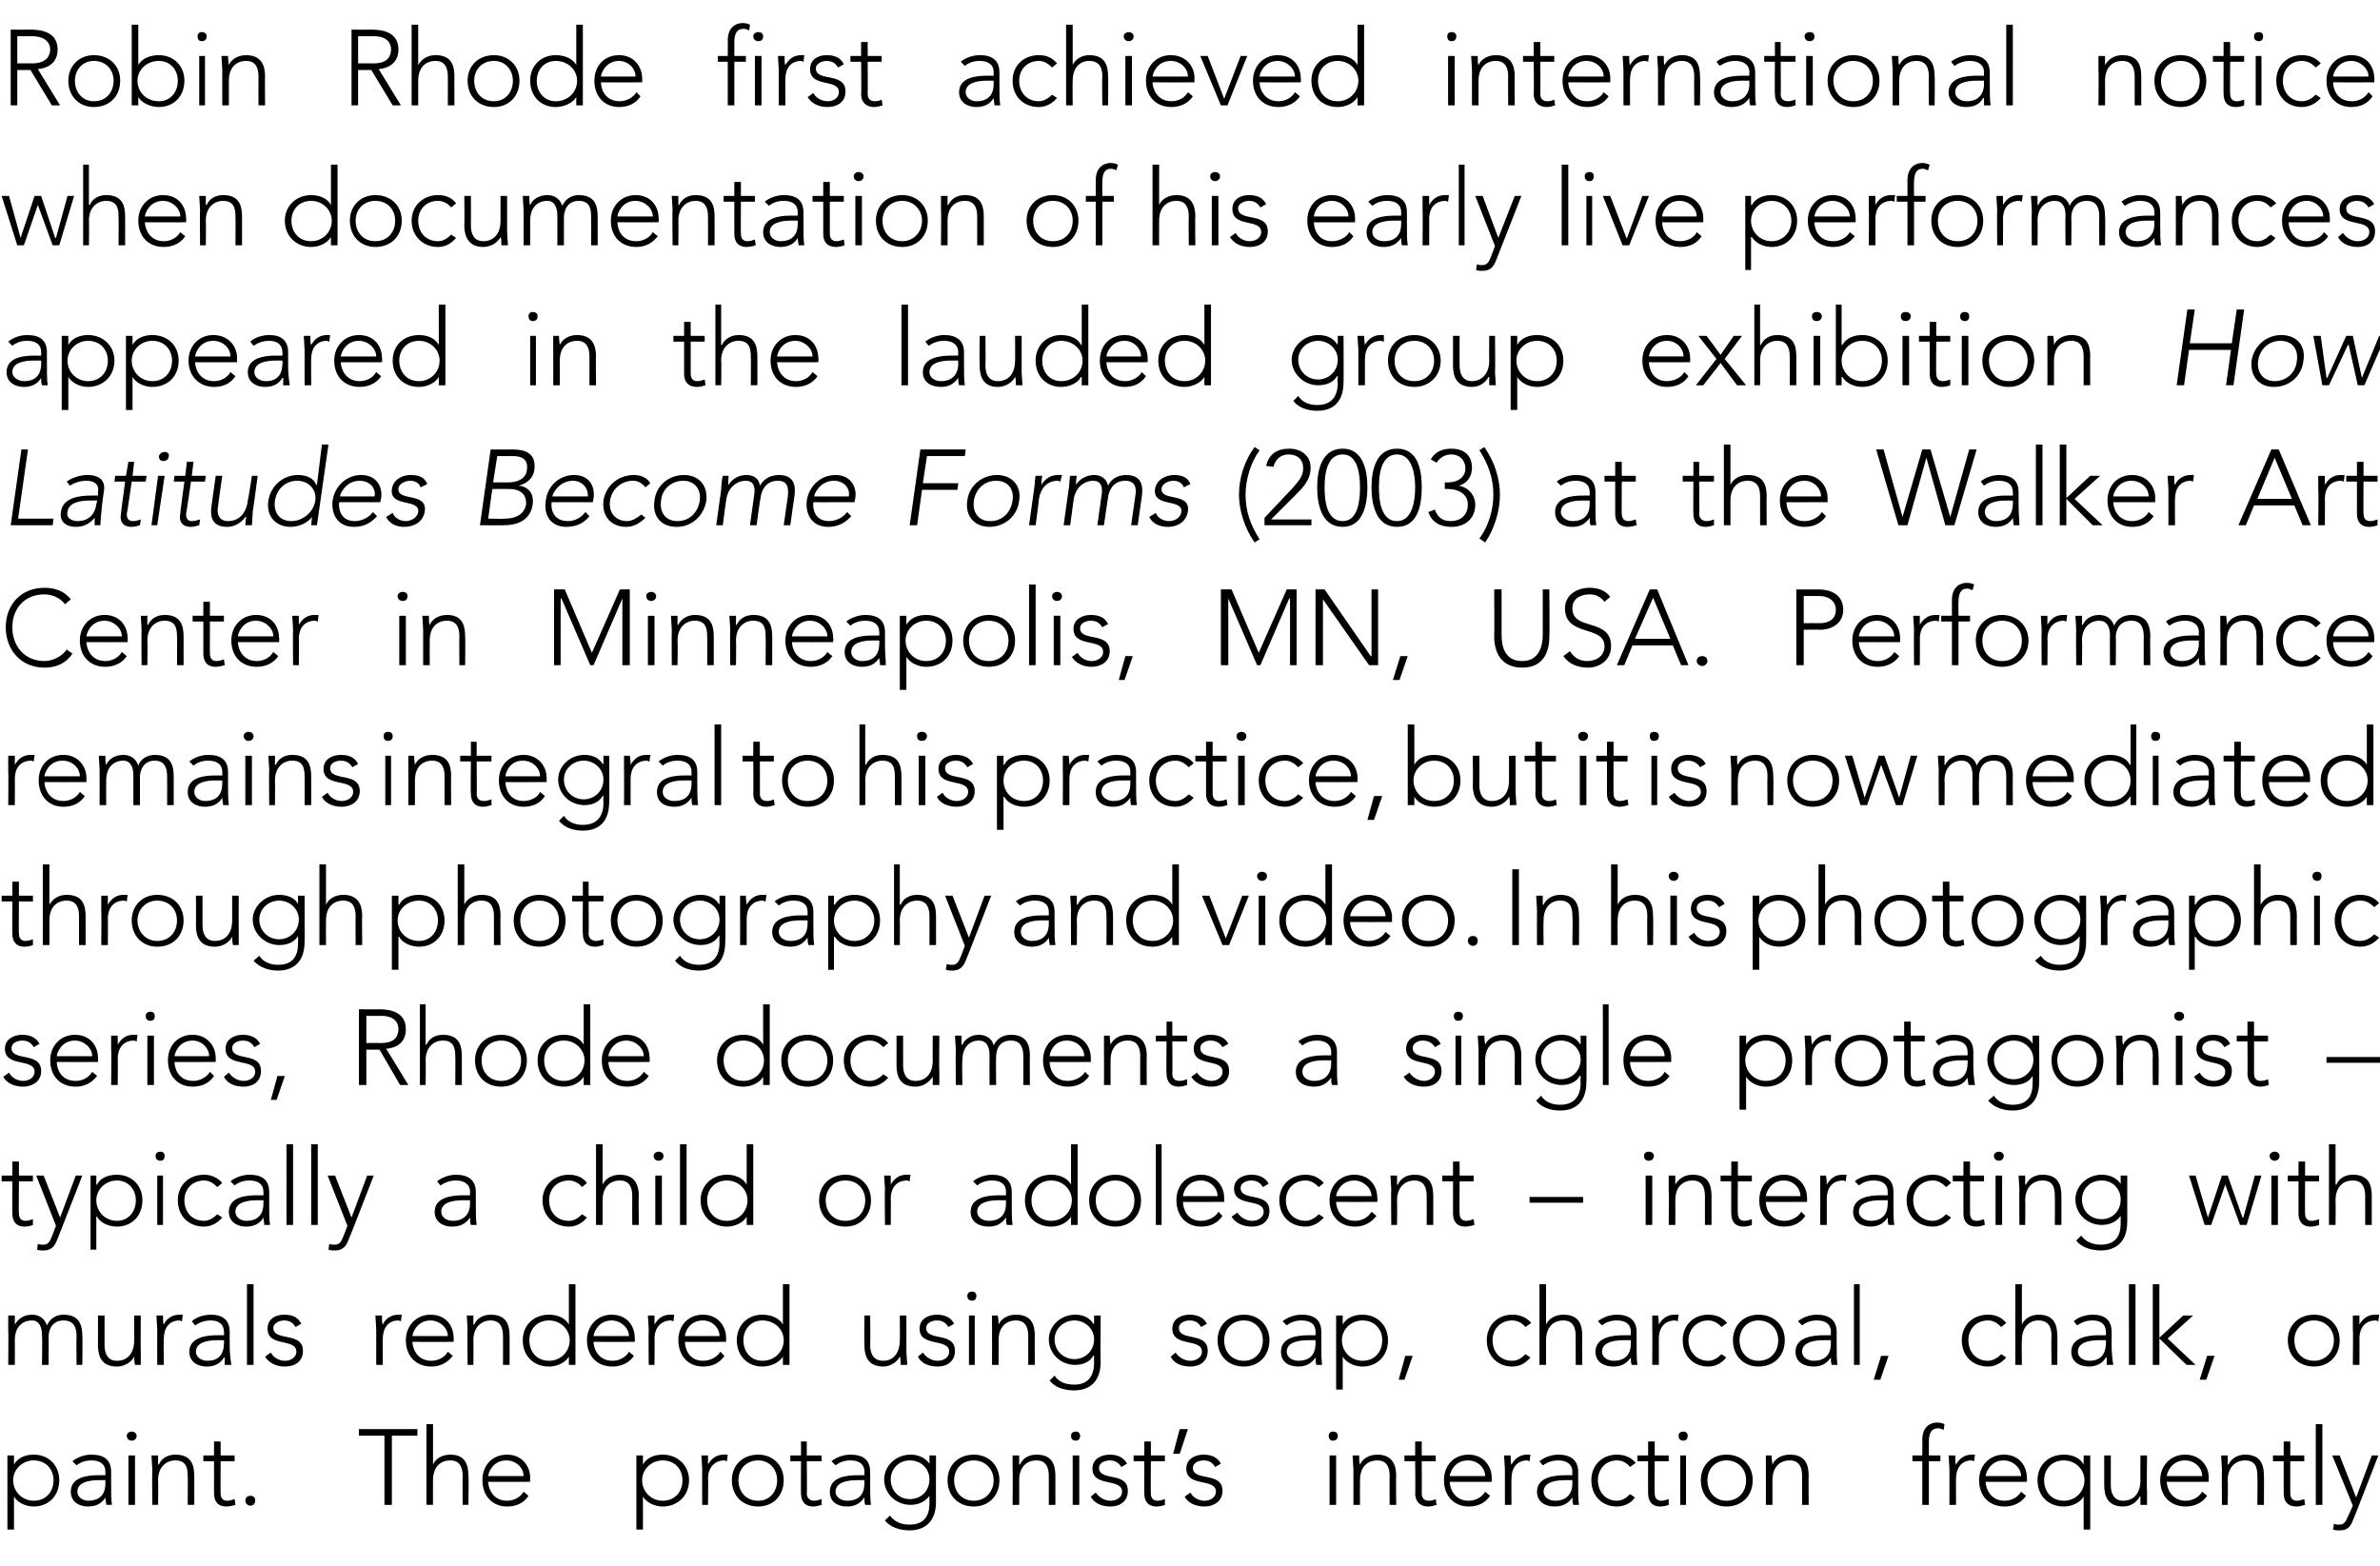
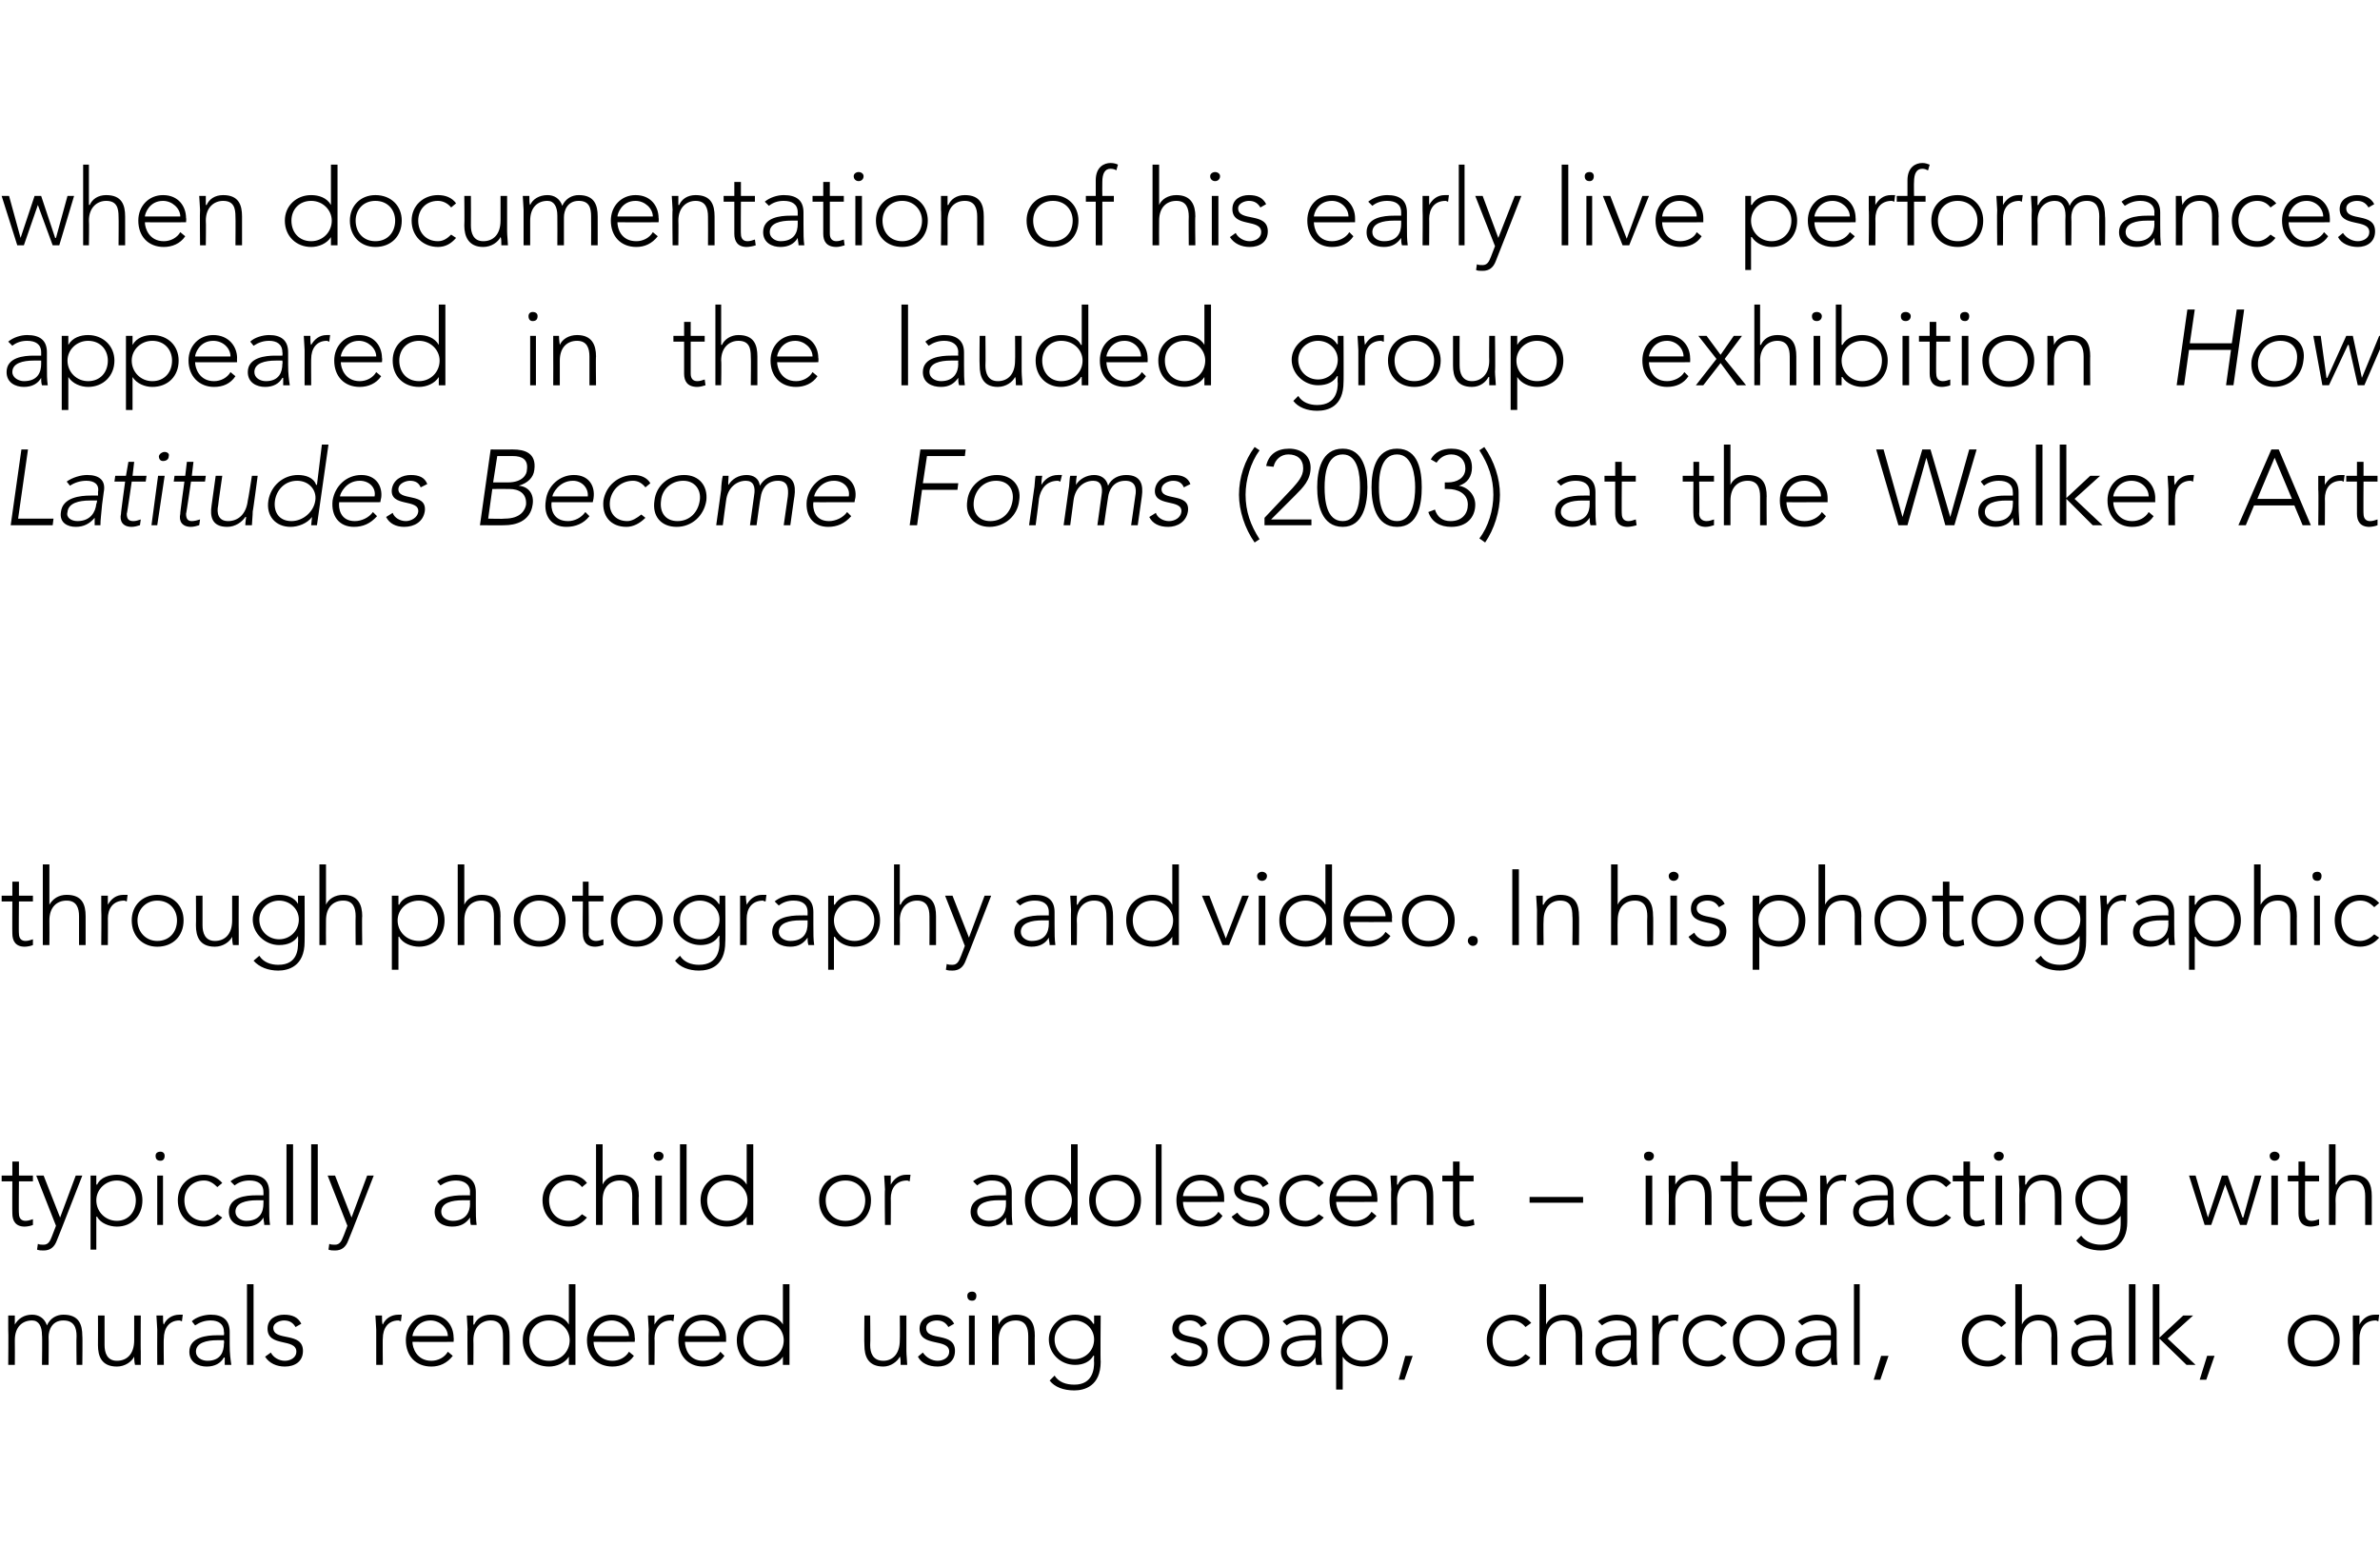
<svg xmlns="http://www.w3.org/2000/svg" version="1.1" width="289.1px" height="190.2px" viewBox="0 -3 289.1 190.2" style="top:-3px">
  <desc>Robin Rhode first achieved international notice when documentation of his early live performances appeared in the lau...</desc>
  <defs />
  <g id="Polygon55366">
-     <path d="m.9 173.8h.8v1.1s-.02-.03 0 0c.5-.9 1.5-1.2 2.4-1.2c1.8 0 3.1 1.3 3.1 3.1c0 1.9-1.3 3.2-3.1 3.2c-.9 0-1.9-.4-2.4-1.2c-.02-.02 0 0 0 0v4h-.8v-9zm3.2 5.5c1.5 0 2.4-1.1 2.4-2.5c0-1.3-.9-2.4-2.4-2.4c-1.4 0-2.5 1.1-2.5 2.4c0 1.4 1.1 2.5 2.5 2.5zm9.4-2c0 1.2 0 1.8.1 2.5h-.7c0-.3-.1-.6-.1-.9c-.4.7-1.1 1.1-2.1 1.1c-1 0-2.1-.5-2.1-1.8c0-1.8 2.1-2 3.3-2c.01-.01.9 0 .9 0c0 0 .02-.38 0-.4c0-1-.7-1.4-1.7-1.4c-.7 0-1.3.2-1.8.6l-.5-.5c.6-.5 1.5-.8 2.3-.8c1.5 0 2.4.6 2.4 2.1v1.5zm-1.5-.5c-1.3 0-2.6.3-2.6 1.4c0 .7.7 1.1 1.3 1.1c1.7 0 2.1-1.1 2.1-2.1c.02.01 0-.4 0-.4h-.8zm3.6-3h.8v6h-.8v-6zm.4-2.9c.3 0 .6.2.6.5c0 .4-.3.6-.6.6c-.3 0-.6-.2-.6-.6c0-.3.3-.5.6-.5zm2.5 4.6c0-.4-.1-1.4-.1-1.7h.8v1.1h.1c.3-.7 1-1.2 2-1.2c1.9 0 2.3 1.2 2.3 2.6v3.5h-.8s.03-3.51 0-3.5c0-1-.2-1.9-1.5-1.9c-1.1 0-2.1.8-2.1 2.4c.04.02 0 3 0 3h-.7s-.04-4.29 0-4.3zm10-1h-1.7s-.02 3.94 0 3.9c0 .6.3.9.8.9c.3 0 .6-.1.9-.2l.1.7c-.3.1-.8.2-1.1.2c-1.1 0-1.5-.7-1.5-1.6v-3.9h-1.3v-.7h1.3v-1.7h.8v1.7h1.7v.7zm1.9 4.2c.4 0 .6.2.6.6c0 .3-.2.6-.6.6c-.3 0-.6-.3-.6-.6c0-.4.3-.6.6-.6zm16.3-7.3h-3.1v-.8h7.1v.8h-3.1v8.4h-.9v-8.4zm5.1-1.4h.8v4.9s0-.03 0 0c.3-.7 1.1-1.2 2.1-1.2c1.8 0 2.2 1.2 2.2 2.6c.05-.05 0 3.5 0 3.5h-.7s-.03-3.51 0-3.5c0-1-.3-1.9-1.5-1.9c-1.2 0-2.1.8-2.1 2.4c-.02.02 0 3 0 3h-.8V170zm12.4 8.7c-.6.9-1.5 1.3-2.6 1.3c-1.8 0-3-1.3-3-3.2c0-1.8 1.2-3.1 3-3.1c1.8 0 2.8 1.4 2.8 2.8c-.02-.03 0 .5 0 .5c0 0-5.06.02-5.1 0c0 .7.5 2.3 2.3 2.3c.8 0 1.6-.4 2-1.1l.6.5zm-.6-2.4c0-1-.9-1.9-2.1-1.9c-1.7 0-2.2 1.6-2.2 1.9h4.3zm13.7-2.5h.8v1.1s-.01-.03 0 0c.5-.9 1.5-1.2 2.4-1.2c1.8 0 3.2 1.3 3.2 3.1c0 1.9-1.4 3.2-3.2 3.2c-.9 0-1.9-.4-2.4-1.2c-.01-.02 0 0 0 0v4h-.8v-9zm3.2 5.5c1.5 0 2.4-1.1 2.4-2.5c0-1.3-.9-2.4-2.4-2.4c-1.4 0-2.5 1.1-2.5 2.4c0 1.4 1.1 2.5 2.5 2.5zm4.8-3.8c0-.4-.1-1.4-.1-1.7h.8v1.1c.4-.7 1-1.2 1.9-1.2h.5l-.1.8c-.1 0-.2-.1-.3-.1c-1.3 0-2 1-2 2.2c.05-.05 0 3.2 0 3.2h-.7s-.03-4.29 0-4.3zm6.8-1.8c1.8 0 3.1 1.3 3.1 3.1c0 1.9-1.3 3.2-3.1 3.2c-1.9 0-3.2-1.3-3.2-3.2c0-1.8 1.3-3.1 3.2-3.1zm0 5.6c1.4 0 2.3-1.1 2.3-2.5c0-1.3-.9-2.4-2.3-2.4c-1.5 0-2.4 1.1-2.4 2.4c0 1.4.9 2.5 2.4 2.5zm7.7-4.8H98s.05 3.94 0 3.9c0 .6.4.9.9.9c.3 0 .6-.1.9-.2v.7c-.3.1-.7.2-1 .2c-1.1 0-1.5-.7-1.5-1.6c-.03.04 0-3.9 0-3.9H96v-.7h1.3v-1.7h.7v1.7h1.8v.7zm5.9 2.8c0 1.2 0 1.8.1 2.5h-.7c-.1-.3-.1-.6-.1-.9c-.5.7-1.1 1.1-2.1 1.1c-1.1 0-2.1-.5-2.1-1.8c0-1.8 2.1-2 3.3-2c-.02-.01.9 0 .9 0v-.4c0-1-.7-1.4-1.7-1.4c-.7 0-1.3.2-1.8.6l-.5-.5c.6-.5 1.5-.8 2.3-.8c1.5 0 2.4.6 2.4 2.1v1.5zm-1.6-.5c-1.3 0-2.6.3-2.6 1.4c0 .7.7 1.1 1.4 1.1c1.7 0 2.1-1.1 2.1-2.1v-.4s-.87.01-.9 0zm9.6 2.6c0 3-2 3.5-3.2 3.5c-1.2 0-2.4-.4-3-1.2l.6-.6c.6.8 1.4 1.1 2.4 1.1c2.4 0 2.4-2 2.4-2.7v-.8s-.03-.04 0 0c-.5.7-1.3 1.1-2.3 1.1c-1.8 0-3.2-1.4-3.2-3.1c0-1.6 1.4-3 3.2-3c1 0 1.8.4 2.3 1.1c-.03.04 0 0 0 0v-1h.8s-.03 5.64 0 5.6zm-3.2-5c-1.3 0-2.3 1-2.3 2.3c0 1.4 1 2.4 2.3 2.4c1.4 0 2.4-1 2.4-2.4c0-1.3-1-2.3-2.4-2.3zm7.8-.7c1.8 0 3.1 1.3 3.1 3.1c0 1.9-1.3 3.2-3.1 3.2c-1.9 0-3.2-1.3-3.2-3.2c0-1.8 1.3-3.1 3.2-3.1zm0 5.6c1.4 0 2.4-1.1 2.4-2.5c0-1.3-1-2.4-2.4-2.4c-1.5 0-2.4 1.1-2.4 2.4c0 1.4.9 2.5 2.4 2.5zm4.7-3.8v-1.7h.8v1.1h.1c.3-.7 1-1.2 2-1.2c1.9 0 2.3 1.2 2.3 2.6v3.5h-.8v-3.5c0-1-.3-1.9-1.5-1.9c-1.2 0-2.1.8-2.1 2.4c.02.02 0 3 0 3h-.8s.05-4.29 0-4.3zm7.3-1.7h.8v6h-.8v-6zm.4-2.9c.3 0 .5.2.5.5c0 .4-.2.6-.5.6c-.4 0-.6-.2-.6-.6c0-.3.2-.5.6-.5zm2.4 7.4c.4.6 1.1 1 1.8 1c.7 0 1.4-.4 1.4-1.1c0-1.7-3.6-.5-3.6-2.8c0-1.2 1.1-1.7 2.1-1.7c.9 0 1.7.3 2.1 1.1l-.7.4c-.3-.5-.7-.8-1.4-.8c-.6 0-1.3.3-1.3.9c0 1.7 3.5.4 3.5 2.8c0 1.3-1 1.9-2.1 1.9c-1.1 0-2-.4-2.4-1.2l.6-.5zm8.4-3.8h-1.7s-.04 3.94 0 3.9c0 .6.3.9.8.9c.3 0 .6-.1.9-.2v.7c-.2.1-.7.2-1 .2c-1.1 0-1.5-.7-1.5-1.6c-.02.04 0-3.9 0-3.9h-1.3v-.7h1.3v-1.7h.8v1.7h1.7v.7zm1.8-3.9h1l-1 3h-.8l.8-3zm1.3 7.7c.3.6 1 1 1.7 1c.7 0 1.4-.4 1.4-1.1c0-1.7-3.6-.5-3.6-2.8c0-1.2 1.1-1.7 2.1-1.7c.9 0 1.7.3 2.1 1.1l-.7.4c-.3-.5-.7-.8-1.4-.8c-.6 0-1.3.3-1.3.9c0 1.7 3.6.4 3.6 2.8c0 1.3-1.1 1.9-2.2 1.9c-1 0-2-.4-2.4-1.2l.7-.5zm16.9-4.5h.8v6h-.8v-6zm.4-2.9c.4 0 .6.2.6.5c0 .4-.2.6-.6.6c-.3 0-.5-.2-.5-.6c0-.3.2-.5.5-.5zm2.5 4.6c0-.4-.1-1.4-.1-1.7h.8c0 .5 0 1 .1 1.1c.3-.7 1.1-1.2 2.1-1.2c1.8 0 2.3 1.2 2.3 2.6c-.05-.05 0 3.5 0 3.5h-.8s-.03-3.51 0-3.5c0-1-.3-1.9-1.5-1.9c-1.2 0-2.1.8-2.1 2.4c-.02.02 0 3 0 3h-.8v-4.3zm10-1h-1.7s.02 3.94 0 3.9c0 .6.3.9.9.9c.3 0 .6-.1.8-.2l.1.7c-.3.1-.7.2-1 .2c-1.1 0-1.6-.7-1.6-1.6c.05.04 0-3.9 0-3.9h-1.3v-.7h1.3v-1.7h.8v1.7h1.7v.7zm6.6 4.2c-.6.9-1.5 1.3-2.6 1.3c-1.8 0-3-1.3-3-3.2c0-1.8 1.2-3.1 3-3.1c1.8 0 2.8 1.4 2.8 2.8v.5s-5.06.02-5.1 0c0 .7.5 2.3 2.3 2.3c.8 0 1.6-.4 2-1.1l.6.5zm-.6-2.4c0-1-.9-1.9-2.1-1.9c-1.7 0-2.2 1.6-2.2 1.9h4.3zm2.4-.8c0-.4-.1-1.4-.1-1.7h.8c0 .5 0 1 .1 1.1c.4-.7 1-1.2 1.9-1.2h.4l-.1.8c-.1 0-.2-.1-.3-.1c-1.3 0-1.9 1-1.9 2.2c-.02-.05 0 3.2 0 3.2h-.8v-4.3zm8.9 1.8c0 1.2 0 1.8.1 2.5h-.7c-.1-.3-.1-.6-.1-.9c-.5.7-1.1 1.1-2.2 1.1c-1 0-2.1-.5-2.1-1.8c0-1.8 2.2-2 3.4-2c-.05-.01.9 0 .9 0c0 0-.03-.38 0-.4c0-1-.8-1.4-1.7-1.4c-.7 0-1.3.2-1.9.6l-.4-.5c.6-.5 1.5-.8 2.3-.8c1.4 0 2.4.6 2.4 2.1v1.5zm-1.6-.5c-1.3 0-2.6.3-2.6 1.4c0 .7.7 1.1 1.4 1.1c1.6 0 2.1-1.1 2.1-2.1c-.03.01 0-.4 0-.4c0 0-.89.01-.9 0zm8.5 2.1c-.5.7-1.3 1.1-2.2 1.1c-1.8 0-3.1-1.3-3.1-3.2c0-1.8 1.3-3.1 3.1-3.1c.9 0 1.7.3 2.3 1l-.7.5c-.4-.5-.9-.8-1.6-.8c-1.4 0-2.3 1.1-2.3 2.4c0 1.4.9 2.5 2.3 2.5c.7 0 1.2-.4 1.6-.8l.6.4zm4.1-4.4H201s-.04 3.94 0 3.9c0 .6.3.9.8.9c.3 0 .6-.1.9-.2v.7c-.2.1-.7.2-1 .2c-1.1 0-1.5-.7-1.5-1.6c-.02.04 0-3.9 0-3.9h-1.3v-.7h1.3v-1.7h.8v1.7h1.7v.7zm1.4-.7h.7v6h-.7v-6zm.4-2.9c.3 0 .5.2.5.5c0 .4-.2.6-.5.6c-.4 0-.6-.2-.6-.6c0-.3.2-.5.6-.5zm5.2 2.8c1.9 0 3.2 1.3 3.2 3.1c0 1.9-1.3 3.2-3.2 3.2c-1.8 0-3.1-1.3-3.1-3.2c0-1.8 1.3-3.1 3.1-3.1zm0 5.6c1.5 0 2.4-1.1 2.4-2.5c0-1.3-.9-2.4-2.4-2.4c-1.4 0-2.3 1.1-2.3 2.4c0 1.4.9 2.5 2.3 2.5zm4.8-3.8v-1.7h.7c0 .5.1 1 .1 1.1c.3-.7 1.1-1.2 2.1-1.2c1.9 0 2.3 1.2 2.3 2.6c-.03-.05 0 3.5 0 3.5h-.8v-3.5c0-1-.3-1.9-1.5-1.9c-1.2 0-2.1.8-2.1 2.4v3h-.8s.02-4.29 0-4.3zm19-1h-1.2v-.7h1.2s.02-1.94 0-1.9c0-1.6 1-2.1 1.8-2.1c.4 0 .7.1.9.2l-.1.7c-.2-.1-.4-.2-.7-.2c-.8 0-1.1.6-1.1 1.6v1.7h1.4v.7h-1.4v5.3h-.8v-5.3zm3.3 1c0-.4-.1-1.4-.1-1.7h.8c0 .5 0 1 .1 1.1c.4-.7 1-1.2 1.9-1.2h.4l-.1.8c-.1 0-.2-.1-.3-.1c-1.3 0-1.9 1-1.9 2.2c-.02-.05 0 3.2 0 3.2h-.8v-4.3zm9.3 3.2c-.6.9-1.6 1.3-2.6 1.3c-1.9 0-3.1-1.3-3.1-3.2c0-1.8 1.3-3.1 3-3.1c1.9 0 2.8 1.4 2.8 2.8c.05-.03 0 .5 0 .5c0 0-5 .02-5 0c0 .7.5 2.3 2.3 2.3c.8 0 1.6-.4 2-1.1l.6.5zm-.6-2.4c0-1-1-1.9-2.1-1.9c-1.7 0-2.2 1.6-2.2 1.9h4.3zm7.6 2.5s-.01-.02 0 0c-.5.8-1.5 1.2-2.4 1.2c-1.9 0-3.2-1.3-3.2-3.2c0-1.8 1.3-3.1 3.2-3.1c.9 0 1.9.3 2.4 1.2c-.01-.03 0 0 0 0v-1.1h.8v9h-.8v-4zm-2.4-4.4c-1.5 0-2.4 1.1-2.4 2.4c0 1.4.9 2.5 2.4 2.5c1.4 0 2.5-1.1 2.5-2.5c0-1.3-1.1-2.4-2.5-2.4zm10.1 3.7v1.7h-.8v-1h-.1c-.3.6-1 1.2-2 1.2c-1.9 0-2.3-1.3-2.3-2.6c.01 0 0-3.6 0-3.6h.8s-.01 3.56 0 3.6c0 .9.3 1.9 1.5 1.9c1.2 0 2.1-.8 2.1-2.5c-.02.03 0-3 0-3h.8s-.05 4.34 0 4.3zm7.3.6c-.6.9-1.6 1.3-2.6 1.3c-1.9 0-3.1-1.3-3.1-3.2c0-1.8 1.3-3.1 3-3.1c1.9 0 2.9 1.4 2.9 2.8c-.04-.03 0 .5 0 .5c0 0-5.09.02-5.1 0c0 .7.5 2.3 2.3 2.3c.8 0 1.6-.4 2-1.1l.6.5zm-.6-2.4c0-1-.9-1.9-2.1-1.9c-1.7 0-2.2 1.6-2.2 1.9h4.3zm2.4-.8c0-.4-.1-1.4-.1-1.7h.8v1.1h.1c.3-.7 1.1-1.2 2-1.2c1.9 0 2.3 1.2 2.3 2.6c.02-.05 0 3.5 0 3.5h-.8s.04-3.51 0-3.5c0-1-.2-1.9-1.5-1.9c-1.1 0-2.1.8-2.1 2.4c.05.02 0 3 0 3h-.7s-.03-4.29 0-4.3zm10-1h-1.7v3.9c0 .6.3.9.8.9c.3 0 .6-.1.9-.2l.1.7c-.3.1-.7.2-1 .2c-1.2 0-1.6-.7-1.6-1.6v-3.9h-1.3v-.7h1.3v-1.7h.8v1.7h1.7v.7zm1.4-4.5h.8v9.8h-.8V170zm4.5 11.7c-.3.8-.7 1.2-1.6 1.2c-.3 0-.5 0-.8-.1l.1-.7c.2.1.5.1.7.1c.6 0 .8-.5 1-1c.01.05.6-1.3.6-1.3l-2.5-6.1h.9l2 5.1l1.9-5.1h.8s-3.06 7.89-3.1 7.9z" stroke="none" fill="#000" />
-   </g>
+     </g>
  <g id="Polygon55365">
    <path d="m1 158.5v-1.7h.8v1.1c.4-.7 1.1-1.2 2.1-1.2c.8 0 1.5.4 1.8 1.3c.4-.9 1.2-1.3 2-1.3c1.9 0 2.3 1.2 2.3 2.6c.04-.05 0 3.5 0 3.5h-.7s-.04-3.51 0-3.5c0-1-.3-1.9-1.6-1.9c-1.4 0-1.8 1.2-1.8 2c.03.05 0 3.4 0 3.4h-.8s.05-3.59 0-3.6c0-1.1-.4-1.8-1.2-1.8c-1.2 0-2.1.8-2.1 2.4c.02.02 0 3 0 3h-.8s.04-4.29 0-4.3zm16.1 2.6v1.7h-.7c-.1-.4-.1-.9-.1-1c-.3.6-1.1 1.2-2.1 1.2c-1.9 0-2.3-1.3-2.3-2.6c.02 0 0-3.6 0-3.6h.8v3.6c0 .9.3 1.9 1.5 1.9c1.2 0 2.1-.8 2.1-2.5v-3h.8s-.03 4.34 0 4.3zm2-2.6c0-.4-.1-1.4-.1-1.7h.8c0 .5 0 1 .1 1.1c.3-.7 1-1.2 1.9-1.2h.4l-.1.8c-.1 0-.2-.1-.3-.1c-1.3 0-1.9 1-1.9 2.2c-.04-.05 0 3.2 0 3.2h-.8s-.02-4.29 0-4.3zm8.8 1.8c0 1.2.1 1.8.2 2.5h-.8v-.9h-.1c-.4.7-1.1 1.1-2.1 1.1c-1 0-2.1-.5-2.1-1.8c0-1.8 2.2-2 3.3-2c.04-.01.9 0 .9 0c0 0 .05-.38 0-.4c0-1-.7-1.4-1.6-1.4c-.7 0-1.3.2-1.9.6l-.4-.5c.5-.5 1.5-.8 2.3-.8c1.4 0 2.3.6 2.3 2.1v1.5zm-1.5-.5c-1.3 0-2.6.3-2.6 1.4c0 .7.7 1.1 1.4 1.1c1.6 0 2-1.1 2-2.1c.05.01 0-.4 0-.4h-.8zM30 153h.8v9.8h-.8V153zm2.9 8.3c.3.6 1 1 1.7 1c.7 0 1.4-.4 1.4-1.1c0-1.7-3.5-.5-3.5-2.8c0-1.2 1-1.7 2-1.7c1 0 1.7.3 2.1 1.1l-.7.4c-.3-.5-.7-.8-1.4-.8c-.5 0-1.3.3-1.3.9c0 1.7 3.6.4 3.6 2.8c0 1.3-1 1.9-2.2 1.9c-1 0-1.9-.4-2.4-1.2l.7-.5zm12.8-2.8c0-.4-.1-1.4-.1-1.7h.8c0 .5 0 1 .1 1.1c.3-.7 1-1.2 1.9-1.2h.4l-.1.8c-.1 0-.2-.1-.3-.1c-1.3 0-1.9 1-1.9 2.2c-.03-.05 0 3.2 0 3.2h-.8v-4.3zm9.3 3.2c-.7.9-1.6 1.3-2.6 1.3c-1.9 0-3.1-1.3-3.1-3.2c0-1.8 1.3-3.1 3-3.1c1.9 0 2.8 1.4 2.8 2.8c.04-.03 0 .5 0 .5c0 0-5.01.02-5 0c0 .7.5 2.3 2.3 2.3c.8 0 1.6-.4 2-1.1l.6.5zm-.6-2.4c0-1-1-1.9-2.1-1.9c-1.7 0-2.2 1.6-2.2 1.9h4.3zm2.4-.8c0-.4-.1-1.4-.1-1.7h.8v1.1h.1c.3-.7 1-1.2 2-1.2c1.9 0 2.3 1.2 2.3 2.6v3.5h-.8s.02-3.51 0-3.5c0-1-.3-1.9-1.5-1.9c-1.1 0-2.1.8-2.1 2.4c.03.02 0 3 0 3h-.7s-.05-4.29 0-4.3zm12.3 3.3s-.02-.02 0 0c-.5.8-1.5 1.2-2.4 1.2c-1.9 0-3.2-1.3-3.2-3.2c0-1.8 1.3-3.1 3.2-3.1c.9 0 1.9.3 2.4 1.2c-.02-.03 0 0 0 0V153h.8v9.8h-.8v-1zm-2.4-4.4c-1.5 0-2.4 1.1-2.4 2.4c0 1.4.9 2.5 2.4 2.5c1.4 0 2.5-1.1 2.5-2.5c0-1.3-1.1-2.4-2.5-2.4zm10.3 4.3c-.6.9-1.6 1.3-2.6 1.3c-1.9 0-3.1-1.3-3.1-3.2c0-1.8 1.3-3.1 3-3.1c1.9 0 2.8 1.4 2.8 2.8c.05-.03 0 .5 0 .5c0 0-5 .02-5 0c0 .7.5 2.3 2.3 2.3c.8 0 1.6-.4 2-1.1l.6.5zm-.6-2.4c0-1-1-1.9-2.1-1.9c-1.7 0-2.2 1.6-2.2 1.9h4.3zm2.4-.8c0-.4-.1-1.4-.1-1.7h.8v1.1c.4-.7 1-1.2 1.9-1.2h.5l-.1.8c-.1 0-.2-.1-.3-.1c-1.3 0-2 1-2 2.2c.04-.05 0 3.2 0 3.2h-.7s-.04-4.29 0-4.3zm9.2 3.2c-.6.9-1.5 1.3-2.6 1.3c-1.8 0-3-1.3-3-3.2c0-1.8 1.2-3.1 3-3.1c1.8 0 2.8 1.4 2.8 2.8v.5s-5.03.02-5 0c0 .7.4 2.3 2.2 2.3c.8 0 1.7-.4 2.1-1.1l.5.5zm-.6-2.4c0-1-.9-1.9-2-1.9c-1.8 0-2.2 1.6-2.2 1.9h4.2zm7.7 2.5s-.05-.02 0 0c-.5.8-1.6 1.2-2.5 1.2c-1.8 0-3.1-1.3-3.1-3.2c0-1.8 1.3-3.1 3.1-3.1c.9 0 2 .3 2.5 1.2c-.05-.03 0 0 0 0V153h.8v9.8h-.8v-1zm-2.5-4.4c-1.4 0-2.3 1.1-2.3 2.4c0 1.4.9 2.5 2.3 2.5c1.5 0 2.6-1.1 2.6-2.5c0-1.3-1.1-2.4-2.6-2.4zm17.5 3.7c0 .5.1 1.4.1 1.7h-.8c0-.4 0-.9-.1-1c-.3.6-1.1 1.2-2 1.2c-1.9 0-2.3-1.3-2.3-2.6c-.04 0 0-3.6 0-3.6h.7s.04 3.56 0 3.6c0 .9.3 1.9 1.6 1.9c1.1 0 2-.8 2-2.5c.03.03 0-3 0-3h.8v4.3zm2 .2c.4.6 1.1 1 1.8 1c.7 0 1.4-.4 1.4-1.1c0-1.7-3.6-.5-3.6-2.8c0-1.2 1.1-1.7 2.1-1.7c.9 0 1.7.3 2.1 1.1l-.7.4c-.3-.5-.7-.8-1.4-.8c-.6 0-1.3.3-1.3.9c0 1.7 3.5.4 3.5 2.8c0 1.3-1 1.9-2.1 1.9c-1.1 0-2-.4-2.4-1.2l.6-.5zm5.6-4.5h.7v6h-.7v-6zm.4-2.9c.3 0 .5.2.5.5c0 .4-.2.6-.5.6c-.4 0-.6-.2-.6-.6c0-.3.2-.5.6-.5zm2.4 4.6v-1.7h.7c.1.5.1 1 .1 1.1c.3-.7 1.1-1.2 2.1-1.2c1.9 0 2.3 1.2 2.3 2.6c-.03-.05 0 3.5 0 3.5h-.8v-3.5c0-1-.3-1.9-1.5-1.9c-1.2 0-2.1.8-2.1 2.4v3h-.8s.02-4.29 0-4.3zm13.2 3.9c0 3-2 3.5-3.2 3.5c-1.3 0-2.4-.4-3-1.2l.6-.6c.5.8 1.4 1.1 2.4 1.1c2.3 0 2.4-2 2.4-2.7c-.03-.01 0-.8 0-.8c0 0-.05-.04-.1 0c-.4.7-1.2 1.1-2.2 1.1c-1.8 0-3.2-1.4-3.2-3.1c0-1.6 1.4-3 3.2-3c1 0 1.8.4 2.2 1.1c.05.04.1 0 .1 0v-1h.8s-.05 5.64 0 5.6zm-3.2-5c-1.3 0-2.4 1-2.4 2.3c0 1.4 1.1 2.4 2.4 2.4c1.3 0 2.4-1 2.4-2.4c0-1.3-1.1-2.3-2.4-2.3zm12.3 3.9c.4.6 1.1 1 1.8 1c.7 0 1.4-.4 1.4-1.1c0-1.7-3.6-.5-3.6-2.8c0-1.2 1.1-1.7 2.1-1.7c.9 0 1.7.3 2.1 1.1l-.7.4c-.3-.5-.7-.8-1.4-.8c-.6 0-1.3.3-1.3.9c0 1.7 3.5.4 3.5 2.8c0 1.3-1 1.9-2.1 1.9c-1.1 0-2-.4-2.4-1.2l.6-.5zm8.3-4.6c1.8 0 3.1 1.3 3.1 3.1c0 1.9-1.3 3.2-3.1 3.2c-1.9 0-3.2-1.3-3.2-3.2c0-1.8 1.3-3.1 3.2-3.1zm0 5.6c1.4 0 2.3-1.1 2.3-2.5c0-1.3-.9-2.4-2.3-2.4c-1.5 0-2.4 1.1-2.4 2.4c0 1.4.9 2.5 2.4 2.5zm9.4-2c0 1.2 0 1.8.1 2.5h-.7c-.1-.3-.1-.6-.1-.9c-.5.7-1.1 1.1-2.1 1.1c-1.1 0-2.1-.5-2.1-1.8c0-1.8 2.1-2 3.3-2c-.02-.01.9 0 .9 0v-.4c0-1-.7-1.4-1.7-1.4c-.7 0-1.3.2-1.8.6l-.5-.5c.6-.5 1.5-.8 2.3-.8c1.5 0 2.4.6 2.4 2.1v1.5zm-1.6-.5c-1.3 0-2.6.3-2.6 1.4c0 .7.7 1.1 1.4 1.1c1.7 0 2.1-1.1 2.1-2.1v-.4s-.87.01-.9 0zm3.4-3h.8v1.1s-.02-.03 0 0c.5-.9 1.5-1.2 2.4-1.2c1.8 0 3.1 1.3 3.1 3.1c0 1.9-1.3 3.2-3.1 3.2c-.9 0-1.9-.4-2.4-1.2c-.02-.02 0 0 0 0v4h-.8v-9zm3.2 5.5c1.5 0 2.4-1.1 2.4-2.5c0-1.3-.9-2.4-2.4-2.4c-1.4 0-2.5 1.1-2.5 2.4c0 1.4 1.1 2.5 2.5 2.5zm5.2-.6h.9l-1 2.9h-.7l.8-2.9zm15.2.2c-.6.7-1.3 1.1-2.2 1.1c-1.8 0-3.1-1.3-3.1-3.2c0-1.8 1.3-3.1 3.1-3.1c.9 0 1.7.3 2.3 1l-.7.5c-.4-.5-1-.8-1.6-.8c-1.5 0-2.4 1.1-2.4 2.4c0 1.4.9 2.5 2.4 2.5c.7 0 1.2-.4 1.6-.8l.6.4zm1.1-8.9h.8v4.9s.02-.03 0 0c.3-.7 1.1-1.2 2.1-1.2c1.9 0 2.3 1.2 2.3 2.6c-.03-.05 0 3.5 0 3.5h-.8v-3.5c0-1-.3-1.9-1.5-1.9c-1.2 0-2.1.8-2.1 2.4v3h-.8V153zm11.8 7.3c0 1.2 0 1.8.1 2.5h-.7c-.1-.3-.1-.6-.1-.9c-.5.7-1.1 1.1-2.1 1.1c-1.1 0-2.2-.5-2.2-1.8c0-1.8 2.2-2 3.4-2c-.03-.01.9 0 .9 0c0 0-.02-.38 0-.4c0-1-.7-1.4-1.7-1.4c-.7 0-1.3.2-1.8.6l-.5-.5c.6-.5 1.5-.8 2.3-.8c1.4 0 2.4.6 2.4 2.1v1.5zm-1.6-.5c-1.3 0-2.6.3-2.6 1.4c0 .7.7 1.1 1.4 1.1c1.7 0 2.1-1.1 2.1-2.1c-.02.01 0-.4 0-.4c0 0-.88.01-.9 0zm3.5-1.3v-1.7h.7c.1.5.1 1 .1 1.1c.4-.7 1-1.2 1.9-1.2h.5l-.1.8c-.1 0-.2-.1-.3-.1c-1.4 0-2 1-2 2.2v3.2h-.8s.03-4.29 0-4.3zm9 3.4c-.6.7-1.3 1.1-2.2 1.1c-1.8 0-3.1-1.3-3.1-3.2c0-1.8 1.3-3.1 3.1-3.1c.9 0 1.7.3 2.3 1l-.7.5c-.4-.5-1-.8-1.6-.8c-1.4 0-2.4 1.1-2.4 2.4c0 1.4 1 2.5 2.4 2.5c.7 0 1.2-.4 1.6-.8l.6.4zm3.9-5.2c1.9 0 3.2 1.3 3.2 3.1c0 1.9-1.3 3.2-3.2 3.2c-1.8 0-3.1-1.3-3.1-3.2c0-1.8 1.3-3.1 3.1-3.1zm0 5.6c1.5 0 2.4-1.1 2.4-2.5c0-1.3-.9-2.4-2.4-2.4c-1.4 0-2.3 1.1-2.3 2.4c0 1.4.9 2.5 2.3 2.5zm9.5-2c0 1.2 0 1.8.1 2.5h-.7c-.1-.3-.1-.6-.1-.9c-.5.7-1.1 1.1-2.1 1.1c-1.1 0-2.2-.5-2.2-1.8c0-1.8 2.2-2 3.4-2c-.03-.01.9 0 .9 0c0 0-.02-.38 0-.4c0-1-.7-1.4-1.7-1.4c-.7 0-1.3.2-1.8.6l-.5-.5c.6-.5 1.5-.8 2.3-.8c1.4 0 2.4.6 2.4 2.1v1.5zm-1.6-.5c-1.3 0-2.6.3-2.6 1.4c0 .7.7 1.1 1.4 1.1c1.7 0 2.1-1.1 2.1-2.1c-.02.01 0-.4 0-.4c0 0-.88.01-.9 0zm3.7-6.8h.7v9.8h-.7V153zm3.3 8.7h.9l-1 2.9h-.8l.9-2.9zm15.2.2c-.6.7-1.4 1.1-2.2 1.1c-1.9 0-3.2-1.3-3.2-3.2c0-1.8 1.3-3.1 3.2-3.1c.9 0 1.6.3 2.2 1l-.6.5c-.5-.5-1-.8-1.6-.8c-1.5 0-2.4 1.1-2.4 2.4c0 1.4.9 2.5 2.4 2.5c.6 0 1.2-.4 1.6-.8l.6.4zm1.1-8.9h.8v4.9s-.01-.03 0 0c.3-.7 1.1-1.2 2-1.2c1.9 0 2.3 1.2 2.3 2.6c.03-.05 0 3.5 0 3.5h-.7s-.05-3.51 0-3.5c0-1-.3-1.9-1.6-1.9c-1.1 0-2 .8-2 2.4c-.04.02 0 3 0 3h-.8V153zm11.7 7.3c0 1.2.1 1.8.2 2.5h-.8v-.9h-.1c-.4.7-1.1 1.1-2.1 1.1c-1 0-2.1-.5-2.1-1.8c0-1.8 2.2-2 3.3-2c.04-.01.9 0 .9 0c0 0 .05-.38 0-.4c0-1-.7-1.4-1.6-1.4c-.7 0-1.3.2-1.9.6l-.4-.5c.5-.5 1.5-.8 2.3-.8c1.4 0 2.3.6 2.3 2.1v1.5zm-1.5-.5c-1.3 0-2.6.3-2.6 1.4c0 .7.7 1.1 1.4 1.1c1.6 0 2-1.1 2-2.1c.05.01 0-.4 0-.4h-.8zm3.6-6.8h.8v9.8h-.8V153zm2.9 0h.8v6.5l2.9-2.7h1.2l-3.1 2.8l3.4 3.2h-1.1l-3.3-3.2v3.2h-.8V153zm6.6 8.7h.9l-1 2.9h-.8l.9-2.9zm13-5c1.8 0 3.1 1.3 3.1 3.1c0 1.9-1.3 3.2-3.1 3.2c-1.9 0-3.2-1.3-3.2-3.2c0-1.8 1.3-3.1 3.2-3.1zm0 5.6c1.4 0 2.4-1.1 2.4-2.5c0-1.3-1-2.4-2.4-2.4c-1.5 0-2.4 1.1-2.4 2.4c0 1.4.9 2.5 2.4 2.5zm4.7-3.8v-1.7h.8v1.1c.4-.7 1-1.2 1.9-1.2h.5l-.1.8c-.1 0-.2-.1-.3-.1c-1.4 0-2 1-2 2.2c.02-.05 0 3.2 0 3.2h-.8s.05-4.29 0-4.3z" stroke="none" fill="#000" />
  </g>
  <g id="Polygon55364">
    <path d="m4 140.5H2.3s-.04 3.94 0 3.9c0 .6.3.9.8.9c.3 0 .6-.1.9-.2v.7c-.2.1-.7.2-1 .2c-1.1 0-1.5-.7-1.5-1.6c-.02.04 0-3.9 0-3.9H.2v-.7h1.3v-1.7h.8v1.7h1.7v.7zm2.9 7.2c-.3.8-.8 1.2-1.6 1.2c-.3 0-.5 0-.8-.1l.1-.7c.2.1.5.1.7.1c.6 0 .8-.5 1-1l.5-1.3l-2.4-6.1h.9l2 5.1l1.9-5.1h.8s-3.07 7.89-3.1 7.9zm4.1-7.9h.7v1.1s.06-.03.1 0c.4-.9 1.5-1.2 2.4-1.2c1.8 0 3.1 1.3 3.1 3.1c0 1.9-1.3 3.2-3.1 3.2c-.9 0-2-.4-2.4-1.2c-.04-.02-.1 0-.1 0v4h-.7v-9zm3.2 5.5c1.4 0 2.3-1.1 2.3-2.5c0-1.3-.9-2.4-2.3-2.4c-1.4 0-2.5 1.1-2.5 2.4c0 1.4 1.1 2.5 2.5 2.5zm4.9-5.5h.7v6h-.7v-6zm.4-2.9c.3 0 .5.2.5.5c0 .4-.2.6-.5.6c-.4 0-.6-.2-.6-.6c0-.3.2-.5.6-.5zm7.5 8c-.6.7-1.4 1.1-2.2 1.1c-1.9 0-3.2-1.3-3.2-3.2c0-1.8 1.3-3.1 3.2-3.1c.8 0 1.6.3 2.2 1l-.6.5c-.5-.5-1-.8-1.6-.8c-1.5 0-2.4 1.1-2.4 2.4c0 1.4.9 2.5 2.4 2.5c.6 0 1.2-.4 1.6-.8l.6.4zm5.7-1.6c0 1.2 0 1.8.1 2.5h-.7c0-.3-.1-.6-.1-.9c-.4.7-1.1 1.1-2.1 1.1c-1 0-2.1-.5-2.1-1.8c0-1.8 2.1-2 3.3-2c.01-.01.9 0 .9 0c0 0 .02-.38 0-.4c0-1-.7-1.4-1.7-1.4c-.7 0-1.3.2-1.8.6l-.5-.5c.6-.5 1.5-.8 2.3-.8c1.5 0 2.4.6 2.4 2.1v1.5zm-1.5-.5c-1.3 0-2.6.3-2.6 1.4c0 .7.7 1.1 1.3 1.1c1.7 0 2.1-1.1 2.1-2.1c.02.01 0-.4 0-.4h-.8zm3.6-6.8h.8v9.8h-.8V136zm3 0h.8v9.8h-.8V136zm4.5 11.7c-.3.8-.8 1.2-1.6 1.2c-.3 0-.5 0-.8-.1l.1-.7c.2.1.5.1.7.1c.6 0 .8-.5 1-1c0 .05.5-1.3.5-1.3l-2.4-6.1h.9l2 5.1l1.9-5.1h.8s-3.06 7.89-3.1 7.9zm15.5-4.4c0 1.2 0 1.8.1 2.5h-.7c-.1-.3-.1-.6-.1-.9c-.5.7-1.1 1.1-2.2 1.1c-1 0-2.1-.5-2.1-1.8c0-1.8 2.2-2 3.4-2c-.04-.01.9 0 .9 0c0 0-.03-.38 0-.4c0-1-.8-1.4-1.7-1.4c-.7 0-1.3.2-1.9.6l-.4-.5c.6-.5 1.5-.8 2.3-.8c1.4 0 2.4.6 2.4 2.1v1.5zm-1.6-.5c-1.3 0-2.6.3-2.6 1.4c0 .7.7 1.1 1.4 1.1c1.6 0 2.1-1.1 2.1-2.1c-.03.01 0-.4 0-.4c0 0-.89.01-.9 0zm15.1 2.1c-.6.7-1.3 1.1-2.2 1.1c-1.8 0-3.2-1.3-3.2-3.2c0-1.8 1.4-3.1 3.2-3.1c.9 0 1.7.3 2.2 1l-.6.5c-.4-.5-1-.8-1.6-.8c-1.5 0-2.4 1.1-2.4 2.4c0 1.4.9 2.5 2.4 2.5c.7 0 1.2-.4 1.6-.8l.6.4zm1.1-8.9h.8v4.9s.01-.03 0 0c.3-.7 1.1-1.2 2.1-1.2c1.8 0 2.3 1.2 2.3 2.6c-.05-.05 0 3.5 0 3.5h-.8s-.02-3.51 0-3.5c0-1-.3-1.9-1.5-1.9c-1.2 0-2.1.8-2.1 2.4v3h-.8V136zm7.2 3.8h.8v6h-.8v-6zm.4-2.9c.3 0 .6.2.6.5c0 .4-.3.6-.6.6c-.3 0-.6-.2-.6-.6c0-.3.3-.5.6-.5zm2.6-.9h.8v9.8h-.8V136zm8.1 8.8s.01-.02 0 0c-.5.8-1.5 1.2-2.4 1.2c-1.8 0-3.2-1.3-3.2-3.2c0-1.8 1.4-3.1 3.2-3.1c.9 0 1.9.3 2.4 1.2c.01-.03 0 0 0 0V136h.8v9.8h-.8v-1zm-2.4-4.4c-1.5 0-2.4 1.1-2.4 2.4c0 1.4.9 2.5 2.4 2.5c1.4 0 2.5-1.1 2.5-2.5c0-1.3-1.1-2.4-2.5-2.4zm14.4-.7c1.8 0 3.1 1.3 3.1 3.1c0 1.9-1.3 3.2-3.1 3.2c-1.9 0-3.2-1.3-3.2-3.2c0-1.8 1.3-3.1 3.2-3.1zm0 5.6c1.5 0 2.4-1.1 2.4-2.5c0-1.3-.9-2.4-2.4-2.4c-1.5 0-2.4 1.1-2.4 2.4c0 1.4.9 2.5 2.4 2.5zm4.8-3.8c0-.4-.1-1.4-.1-1.7h.8v1.1c.4-.7 1-1.2 1.9-1.2h.5l-.1.8c-.1 0-.2-.1-.3-.1c-1.4 0-2 1-2 2.2c.03-.05 0 3.2 0 3.2h-.7s-.05-4.29 0-4.3zm15.4 1.8c0 1.2 0 1.8.1 2.5h-.7c-.1-.3-.1-.6-.1-.9c-.5.7-1.1 1.1-2.1 1.1c-1.1 0-2.2-.5-2.2-1.8c0-1.8 2.2-2 3.4-2c-.03-.01.9 0 .9 0c0 0-.02-.38 0-.4c0-1-.7-1.4-1.7-1.4c-.7 0-1.3.2-1.8.6l-.5-.5c.6-.5 1.5-.8 2.3-.8c1.4 0 2.4.6 2.4 2.1v1.5zm-1.6-.5c-1.3 0-2.6.3-2.6 1.4c0 .7.7 1.1 1.4 1.1c1.7 0 2.1-1.1 2.1-2.1c-.02.01 0-.4 0-.4c0 0-.88.01-.9 0zm8.8 2s-.04-.02 0 0c-.5.8-1.5 1.2-2.4 1.2c-1.9 0-3.2-1.3-3.2-3.2c0-1.8 1.3-3.1 3.2-3.1c.9 0 1.9.3 2.4 1.2c-.04-.03 0 0 0 0V136h.8v9.8h-.8v-1zm-2.4-4.4c-1.5 0-2.4 1.1-2.4 2.4c0 1.4.9 2.5 2.4 2.5c1.4 0 2.5-1.1 2.5-2.5c0-1.3-1.1-2.4-2.5-2.4zm7.8-.7c1.8 0 3.1 1.3 3.1 3.1c0 1.9-1.3 3.2-3.1 3.2c-1.9 0-3.2-1.3-3.2-3.2c0-1.8 1.3-3.1 3.2-3.1zm0 5.6c1.4 0 2.3-1.1 2.3-2.5c0-1.3-.9-2.4-2.3-2.4c-1.5 0-2.4 1.1-2.4 2.4c0 1.4.9 2.5 2.4 2.5zm4.9-9.3h.7v9.8h-.7V136zm8.1 8.7c-.6.9-1.5 1.3-2.6 1.3c-1.8 0-3-1.3-3-3.2c0-1.8 1.2-3.1 3-3.1c1.8 0 2.8 1.4 2.8 2.8v.5s-5.03.02-5 0c0 .7.4 2.3 2.2 2.3c.8 0 1.7-.4 2.1-1.1l.5.5zm-.6-2.4c0-1-.9-1.9-2-1.9c-1.8 0-2.2 1.6-2.2 1.9h4.2zm2.4 2c.4.6 1.1 1 1.8 1c.7 0 1.4-.4 1.4-1.1c0-1.7-3.6-.5-3.6-2.8c0-1.2 1.1-1.7 2.1-1.7c.9 0 1.7.3 2.1 1.1l-.7.4c-.3-.5-.7-.8-1.4-.8c-.6 0-1.3.3-1.3.9c0 1.7 3.5.4 3.5 2.8c0 1.3-1 1.9-2.1 1.9c-1.1 0-2-.4-2.5-1.2l.7-.5zm10.5.6c-.6.7-1.4 1.1-2.2 1.1c-1.9 0-3.2-1.3-3.2-3.2c0-1.8 1.3-3.1 3.2-3.1c.8 0 1.6.3 2.2 1l-.6.5c-.5-.5-1-.8-1.6-.8c-1.5 0-2.4 1.1-2.4 2.4c0 1.4.9 2.5 2.4 2.5c.6 0 1.2-.4 1.6-.8l.6.4zm6.4-.2c-.7.9-1.6 1.3-2.6 1.3c-1.9 0-3.1-1.3-3.1-3.2c0-1.8 1.3-3.1 3-3.1c1.9 0 2.8 1.4 2.8 2.8c.04-.03 0 .5 0 .5c0 0-5 .02-5 0c0 .7.5 2.3 2.3 2.3c.8 0 1.6-.4 2-1.1l.6.5zm-.6-2.4c0-1-1-1.9-2.1-1.9c-1.7 0-2.2 1.6-2.2 1.9h4.3zm2.4-.8c0-.4-.1-1.4-.1-1.7h.8v1.1h.1c.3-.7 1-1.2 2-1.2c1.9 0 2.3 1.2 2.3 2.6v3.5h-.8s.02-3.51 0-3.5c0-1-.3-1.9-1.5-1.9c-1.1 0-2.1.8-2.1 2.4c.03.02 0 3 0 3h-.7s-.05-4.29 0-4.3zm10-1h-1.7s-.03 3.94 0 3.9c0 .6.3.9.8.9c.3 0 .6-.1.9-.2l.1.7c-.3.1-.8.2-1.1.2c-1.1 0-1.5-.7-1.5-1.6v-3.9h-1.3v-.7h1.3v-1.7h.8v1.7h1.7v.7zm6.8 1.9h6.5v.7h-6.5v-.7zm14.1-2.6h.8v6h-.8v-6zm.4-2.9c.3 0 .6.2.6.5c0 .4-.3.6-.6.6c-.4 0-.6-.2-.6-.6c0-.3.2-.5.6-.5zm2.4 4.6v-1.7h.8v1.1c.4-.7 1.1-1.2 2.1-1.2c1.9 0 2.3 1.2 2.3 2.6v3.5h-.8v-3.5c0-1-.3-1.9-1.5-1.9c-1.2 0-2.1.8-2.1 2.4c.02.02 0 3 0 3h-.8s.04-4.29 0-4.3zm10.1-1h-1.7s-.04 3.94 0 3.9c0 .6.3.9.8.9c.3 0 .6-.1.9-.2v.7c-.2.1-.7.2-1 .2c-1.1 0-1.5-.7-1.5-1.6c-.02.04 0-3.9 0-3.9H209v-.7h1.3v-1.7h.8v1.7h1.7v.7zm6.5 4.2c-.6.9-1.5 1.3-2.6 1.3c-1.8 0-3-1.3-3-3.2c0-1.8 1.2-3.1 3-3.1c1.8 0 2.8 1.4 2.8 2.8c.02-.03 0 .5 0 .5c0 0-5.02.02-5 0c0 .7.4 2.3 2.3 2.3c.7 0 1.6-.4 2-1.1l.5.5zm-.6-2.4c0-1-.9-1.9-2-1.9c-1.7 0-2.2 1.6-2.2 1.9h4.2zm2.4-.8v-1.7h.7c.1.5.1 1 .1 1.1c.4-.7 1-1.2 1.9-1.2h.5l-.1.8c-.1 0-.2-.1-.3-.1c-1.4 0-2 1-2 2.2v3.2h-.8s.03-4.29 0-4.3zm8.9 1.8c0 1.2 0 1.8.1 2.5h-.7c-.1-.3-.1-.6-.1-.9c-.5.7-1.1 1.1-2.1 1.1c-1 0-2.1-.5-2.1-1.8c0-1.8 2.1-2 3.3-2c-.01-.01.9 0 .9 0v-.4c0-1-.7-1.4-1.7-1.4c-.7 0-1.3.2-1.8.6l-.5-.5c.6-.5 1.5-.8 2.3-.8c1.5 0 2.4.6 2.4 2.1v1.5zm-1.6-.5c-1.3 0-2.6.3-2.6 1.4c0 .7.8 1.1 1.4 1.1c1.7 0 2.1-1.1 2.1-2.1v-.4s-.86.01-.9 0zm8.6 2.1c-.6.7-1.4 1.1-2.2 1.1c-1.9 0-3.2-1.3-3.2-3.2c0-1.8 1.3-3.1 3.2-3.1c.8 0 1.6.3 2.2 1l-.6.5c-.5-.5-1-.8-1.6-.8c-1.5 0-2.4 1.1-2.4 2.4c0 1.4.9 2.5 2.4 2.5c.6 0 1.2-.4 1.6-.8l.6.4zm4-4.4h-1.7v3.9c0 .6.3.9.8.9c.3 0 .6-.1.9-.2l.1.7c-.3.1-.7.2-1 .2c-1.2 0-1.6-.7-1.6-1.6v-3.9h-1.3v-.7h1.3v-1.7h.8v1.7h1.7v.7zm1.4-.7h.8v6h-.8v-6zm.4-2.9c.3 0 .6.2.6.5c0 .4-.3.6-.6.6c-.3 0-.6-.2-.6-.6c0-.3.3-.5.6-.5zm2.5 4.6c0-.4-.1-1.4-.1-1.7h.8v1.1h.1c.3-.7 1-1.2 2-1.2c1.9 0 2.3 1.2 2.3 2.6v3.5h-.8s.03-3.51 0-3.5c0-1-.2-1.9-1.5-1.9c-1.1 0-2.1.8-2.1 2.4c.04.02 0 3 0 3h-.7s-.04-4.29 0-4.3zm13.1 3.9c0 3-2 3.5-3.2 3.5c-1.2 0-2.4-.4-3-1.2l.6-.6c.6.8 1.5 1.1 2.4 1.1c2.4 0 2.4-2 2.4-2.7v-.8s-.01-.04 0 0c-.5.7-1.3 1.1-2.3 1.1c-1.8 0-3.2-1.4-3.2-3.1c0-1.6 1.4-3 3.2-3c1 0 1.8.4 2.3 1.1c-.01.04 0 0 0 0v-1h.8v5.6zm-3.1-5c-1.4 0-2.4 1-2.4 2.3c0 1.4 1 2.4 2.4 2.4c1.3 0 2.3-1 2.3-2.4c0-1.3-1-2.3-2.3-2.3zm10.6-.6h.8l1.5 5.1l1.7-5.1h.7l1.8 5.1h.1l1.4-5.1h.8l-1.8 6h-.8l-1.8-4.9l-1.7 4.9h-.8l-1.9-6zm10 0h.8v6h-.8v-6zm.4-2.9c.3 0 .6.2.6.5c0 .4-.3.6-.6.6c-.3 0-.6-.2-.6-.6c0-.3.3-.5.6-.5zm5.4 3.6H280s-.03 3.94 0 3.9c0 .6.3.9.8.9c.3 0 .6-.1.9-.2v.7c-.2.1-.7.2-1 .2c-1.1 0-1.5-.7-1.5-1.6v-3.9h-1.3v-.7h1.3v-1.7h.8v1.7h1.7v.7zm1.2-4.5h.8v4.9s.05-.03.1 0c.3-.7 1-1.2 2-1.2c1.9 0 2.3 1.2 2.3 2.6v3.5h-.8v-3.5c0-1-.3-1.9-1.5-1.9c-1.2 0-2.1.8-2.1 2.4c.03.02 0 3 0 3h-.8V136z" stroke="none" fill="#000" />
  </g>
  <g id="Polygon55363">
-     <path d="m1.1 127.3c.3.6 1 1 1.7 1c.7 0 1.4-.4 1.4-1.1c0-1.7-3.6-.5-3.6-2.8c0-1.2 1.1-1.7 2.1-1.7c.9 0 1.7.3 2.1 1.1l-.7.4c-.3-.5-.7-.8-1.4-.8c-.6 0-1.3.3-1.3.9c0 1.7 3.6.4 3.6 2.8c0 1.3-1.1 1.9-2.2 1.9c-1 0-2-.4-2.4-1.2l.7-.5zm10.7.4c-.7.9-1.6 1.3-2.6 1.3c-1.9 0-3.1-1.3-3.1-3.2c0-1.8 1.3-3.1 3-3.1c1.9 0 2.8 1.4 2.8 2.8c.03-.03 0 .5 0 .5c0 0-5.01.02-5 0c0 .7.4 2.3 2.3 2.3c.8 0 1.6-.4 2-1.1l.6.5zm-.6-2.4c0-1-1-1.9-2.1-1.9c-1.7 0-2.2 1.6-2.2 1.9h4.3zm2.3-.8v-1.7h.8v1.1c.4-.7 1-1.2 1.9-1.2h.5l-.1.8c-.1 0-.2-.1-.3-.1c-1.4 0-2 1-2 2.2c.03-.05 0 3.2 0 3.2h-.8s.05-4.29 0-4.3zm4.4-1.7h.8v6h-.8v-6zm.4-2.9c.3 0 .5.2.5.5c0 .4-.2.6-.5.6c-.4 0-.6-.2-.6-.6c0-.3.2-.5.6-.5zm7.7 7.8c-.6.9-1.5 1.3-2.6 1.3c-1.8 0-3-1.3-3-3.2c0-1.8 1.2-3.1 3-3.1c1.8 0 2.8 1.4 2.8 2.8c.02-.03 0 .5 0 .5c0 0-5.02.02-5 0c0 .7.4 2.3 2.3 2.3c.7 0 1.6-.4 2-1.1l.5.5zm-.6-2.4c0-1-.9-1.9-2-1.9c-1.7 0-2.2 1.6-2.2 1.9h4.2zm2.4 2c.4.6 1.1 1 1.8 1c.7 0 1.4-.4 1.4-1.1c0-1.7-3.6-.5-3.6-2.8c0-1.2 1.1-1.7 2.1-1.7c.9 0 1.7.3 2.1 1.1l-.7.4c-.3-.5-.7-.8-1.4-.8c-.6 0-1.3.3-1.3.9c0 1.7 3.5.4 3.5 2.8c0 1.3-1 1.9-2.1 1.9c-1.1 0-2-.4-2.4-1.2l.6-.5zm5.9.4h.9l-1 2.9h-.7l.8-2.9zm10.8-4s1.78-.02 1.8 0c1.8 0 2.1-1 2.1-1.7c0-.6-.3-1.6-2.1-1.6h-1.8v3.3zm-.9-4.1s2.42.02 2.4 0c.7 0 3.3 0 3.3 2.4c0 1.8-1.3 2.3-2.4 2.4c.04.01 2.7 4.4 2.7 4.4h-1l-2.5-4.3h-1.6v4.3h-.9v-9.2zm7.4-.6h.7v4.9s.06-.03.1 0c.3-.7 1-1.2 2-1.2c1.9 0 2.3 1.2 2.3 2.6v3.5h-.8s.03-3.51 0-3.5c0-1-.2-1.9-1.5-1.9c-1.1 0-2.1.8-2.1 2.4c.04.02 0 3 0 3h-.7V119zm9.9 3.7c1.8 0 3.1 1.3 3.1 3.1c0 1.9-1.3 3.2-3.1 3.2c-1.9 0-3.2-1.3-3.2-3.2c0-1.8 1.3-3.1 3.2-3.1zm0 5.6c1.4 0 2.4-1.1 2.4-2.5c0-1.3-1-2.4-2.4-2.4c-1.5 0-2.4 1.1-2.4 2.4c0 1.4.9 2.5 2.4 2.5zm10-.5s-.03-.02 0 0c-.5.8-1.5 1.2-2.4 1.2c-1.9 0-3.2-1.3-3.2-3.2c0-1.8 1.3-3.1 3.2-3.1c.9 0 1.9.3 2.4 1.2c-.03-.03 0 0 0 0V119h.8v9.8h-.8v-1zm-2.4-4.4c-1.5 0-2.4 1.1-2.4 2.4c0 1.4.9 2.5 2.4 2.5c1.4 0 2.5-1.1 2.5-2.5c0-1.3-1.1-2.4-2.5-2.4zm10.3 4.3c-.6.9-1.6 1.3-2.6 1.3c-1.9 0-3.1-1.3-3.1-3.2c0-1.8 1.3-3.1 3-3.1c1.9 0 2.8 1.4 2.8 2.8c.05-.03 0 .5 0 .5c0 0-5 .02-5 0c0 .7.5 2.3 2.3 2.3c.8 0 1.6-.4 2-1.1l.6.5zm-.6-2.4c0-1-1-1.9-2.1-1.9c-1.7 0-2.2 1.6-2.2 1.9h4.3zm14.5 2.5s-.03-.02 0 0c-.5.8-1.5 1.2-2.4 1.2c-1.9 0-3.2-1.3-3.2-3.2c0-1.8 1.3-3.1 3.2-3.1c.9 0 1.9.3 2.4 1.2c-.03-.03 0 0 0 0V119h.8v9.8h-.8v-1zm-2.4-4.4c-1.5 0-2.4 1.1-2.4 2.4c0 1.4.9 2.5 2.4 2.5c1.4 0 2.5-1.1 2.5-2.5c0-1.3-1.1-2.4-2.5-2.4zm7.8-.7c1.8 0 3.1 1.3 3.1 3.1c0 1.9-1.3 3.2-3.1 3.2c-1.9 0-3.2-1.3-3.2-3.2c0-1.8 1.3-3.1 3.2-3.1zm0 5.6c1.5 0 2.4-1.1 2.4-2.5c0-1.3-.9-2.4-2.4-2.4c-1.5 0-2.4 1.1-2.4 2.4c0 1.4.9 2.5 2.4 2.5zm9.8-.4c-.6.7-1.4 1.1-2.2 1.1c-1.9 0-3.2-1.3-3.2-3.2c0-1.8 1.3-3.1 3.2-3.1c.8 0 1.6.3 2.2 1l-.6.5c-.5-.5-1-.8-1.6-.8c-1.5 0-2.4 1.1-2.4 2.4c0 1.4.9 2.5 2.4 2.5c.6 0 1.2-.4 1.6-.8l.6.4zm6.2-.8v1.7h-.8v-1c-.4.6-1.1 1.2-2.1 1.2c-1.9 0-2.3-1.3-2.3-2.6c.01 0 0-3.6 0-3.6h.8s-.01 3.56 0 3.6c0 .9.3 1.9 1.5 1.9c1.2 0 2.1-.8 2.1-2.5c-.02.03 0-3 0-3h.8s-.04 4.34 0 4.3zm2-2.6c0-.4-.1-1.4-.1-1.7h.8v1.1h.1c.3-.7 1.1-1.2 2-1.2c.8 0 1.6.4 1.8 1.3c.4-.9 1.2-1.3 2.1-1.3c1.9 0 2.3 1.2 2.3 2.6c-.03-.05 0 3.5 0 3.5h-.8v-3.5c0-1-.3-1.9-1.5-1.9c-1.5 0-1.8 1.2-1.8 2c-.04.05 0 3.4 0 3.4h-.8s-.02-3.59 0-3.6c0-1.1-.4-1.8-1.3-1.8c-1.1 0-2 .8-2 2.4c-.05.02 0 3 0 3h-.8s-.03-4.29 0-4.3zm16.2 3.2c-.6.9-1.5 1.3-2.6 1.3c-1.8 0-3-1.3-3-3.2c0-1.8 1.2-3.1 3-3.1c1.8 0 2.8 1.4 2.8 2.8v.5s-5.04.02-5 0c0 .7.4 2.3 2.2 2.3c.8 0 1.7-.4 2.1-1.1l.5.5zm-.6-2.4c0-1-.9-1.9-2.1-1.9c-1.7 0-2.1 1.6-2.1 1.9h4.2zm2.4-.8v-1.7h.7c0 .5.1 1 .1 1.1c.3-.7 1.1-1.2 2.1-1.2c1.8 0 2.3 1.2 2.3 2.6c-.04-.05 0 3.5 0 3.5h-.8v-3.5c0-1-.3-1.9-1.5-1.9c-1.2 0-2.1.8-2.1 2.4v3h-.8s.02-4.29 0-4.3zm10.1-1h-1.8s.04 3.94 0 3.9c0 .6.3.9.9.9c.3 0 .6-.1.9-.2v.7c-.3.1-.7.2-1 .2c-1.1 0-1.5-.7-1.5-1.6c-.04.04 0-3.9 0-3.9h-1.3v-.7h1.3v-1.7h.7v1.7h1.8v.7zm1.2 3.8c.4.6 1.1 1 1.8 1c.6 0 1.3-.4 1.3-1.1c0-1.7-3.5-.5-3.5-2.8c0-1.2 1-1.7 2-1.7c1 0 1.8.3 2.2 1.1l-.7.4c-.3-.5-.8-.8-1.5-.8c-.5 0-1.2.3-1.2.9c0 1.7 3.5.4 3.5 2.8c0 1.3-1 1.9-2.1 1.9c-1.1 0-2-.4-2.5-1.2l.7-.5zm17-1c0 1.2 0 1.8.1 2.5h-.7c-.1-.3-.1-.6-.1-.9c-.5.7-1.1 1.1-2.1 1.1c-1.1 0-2.2-.5-2.2-1.8c0-1.8 2.2-2 3.4-2c-.03-.01.9 0 .9 0c0 0-.02-.38 0-.4c0-1-.8-1.4-1.7-1.4c-.7 0-1.3.2-1.8.6l-.5-.5c.6-.5 1.5-.8 2.3-.8c1.4 0 2.4.6 2.4 2.1v1.5zm-1.6-.5c-1.3 0-2.6.3-2.6 1.4c0 .7.7 1.1 1.4 1.1c1.6 0 2.1-1.1 2.1-2.1c-.02.01 0-.4 0-.4c0 0-.88.01-.9 0zm10.4 1.5c.4.6 1.1 1 1.8 1c.6 0 1.3-.4 1.3-1.1c0-1.7-3.5-.5-3.5-2.8c0-1.2 1.1-1.7 2-1.7c1 0 1.8.3 2.2 1.1l-.7.4c-.3-.5-.8-.8-1.5-.8c-.5 0-1.2.3-1.2.9c0 1.7 3.5.4 3.5 2.8c0 1.3-1 1.9-2.1 1.9c-1.1 0-2-.4-2.5-1.2l.7-.5zm5.6-4.5h.7v6h-.7v-6zm.3-2.9c.4 0 .6.2.6.5c0 .4-.2.6-.6.6c-.3 0-.5-.2-.5-.6c0-.3.2-.5.5-.5zm2.5 4.6c0-.4-.1-1.4-.1-1.7h.8c0 .5.1 1 .1 1.1c.3-.7 1.1-1.2 2.1-1.2c1.8 0 2.3 1.2 2.3 2.6c-.04-.05 0 3.5 0 3.5h-.8s-.02-3.51 0-3.5c0-1-.3-1.9-1.5-1.9c-1.2 0-2.1.8-2.1 2.4v3h-.8v-4.3zm13.1 3.9c0 3-1.9 3.5-3.2 3.5c-1.2 0-2.3-.4-2.9-1.2l.6-.6c.5.8 1.4 1.1 2.3 1.1c2.4 0 2.5-2 2.5-2.7c-.04-.01 0-.8 0-.8c0 0-.06-.04-.1 0c-.4.7-1.2 1.1-2.2 1.1c-1.8 0-3.2-1.4-3.2-3.1c0-1.6 1.4-3 3.2-3c1 0 1.8.4 2.2 1.1c.04.04.1 0 .1 0v-1h.7s.04 5.64 0 5.6zm-3.1-5c-1.3 0-2.4 1-2.4 2.3c0 1.4 1.1 2.4 2.4 2.4c1.3 0 2.4-1 2.4-2.4c0-1.3-1.1-2.3-2.4-2.3zm5.1-4.4h.7v9.8h-.7V119zm8.1 8.7c-.6.9-1.5 1.3-2.6 1.3c-1.8 0-3-1.3-3-3.2c0-1.8 1.2-3.1 3-3.1c1.8 0 2.8 1.4 2.8 2.8v.5s-5.05.02-5 0c0 .7.4 2.3 2.2 2.3c.8 0 1.7-.4 2-1.1l.6.5zm-.6-2.4c0-1-.9-1.9-2.1-1.9c-1.7 0-2.1 1.6-2.1 1.9h4.2zm9.1-2.5h.8v1.1s.04-.03 0 0c.5-.9 1.5-1.2 2.4-1.2c1.9 0 3.2 1.3 3.2 3.1c0 1.9-1.3 3.2-3.2 3.2c-.9 0-1.9-.4-2.4-1.2c.04-.02 0 0 0 0v4h-.8v-9zm3.2 5.5c1.5 0 2.4-1.1 2.4-2.5c0-1.3-.9-2.4-2.4-2.4c-1.4 0-2.5 1.1-2.5 2.4c0 1.4 1.1 2.5 2.5 2.5zm4.8-3.8c0-.4-.1-1.4-.1-1.7h.8c0 .5.1 1 .1 1.1c.4-.7 1-1.2 1.9-1.2h.4v.8c-.2 0-.3-.1-.3-.1c-1.4 0-2 1-2 2.2v3.2h-.8v-4.3zm6.8-1.8c1.8 0 3.2 1.3 3.2 3.1c0 1.9-1.4 3.2-3.2 3.2c-1.8 0-3.2-1.3-3.2-3.2c0-1.8 1.4-3.1 3.2-3.1zm0 5.6c1.5 0 2.4-1.1 2.4-2.5c0-1.3-.9-2.4-2.4-2.4c-1.5 0-2.4 1.1-2.4 2.4c0 1.4.9 2.5 2.4 2.5zm7.7-4.8h-1.7v3.9c0 .6.3.9.8.9c.3 0 .6-.1.9-.2l.1.7c-.3.1-.7.2-1 .2c-1.2 0-1.6-.7-1.6-1.6v-3.9H230v-.7h1.3v-1.7h.8v1.7h1.7v.7zm5.9 2.8c0 1.2.1 1.8.2 2.5h-.8c0-.3-.1-.6-.1-.9c-.4.7-1.1 1.1-2.1 1.1c-1 0-2.1-.5-2.1-1.8c0-1.8 2.1-2 3.3-2c.02-.01.9 0 .9 0c0 0 .03-.38 0-.4c0-1-.7-1.4-1.7-1.4c-.7 0-1.3.2-1.8.6l-.4-.5c.5-.5 1.5-.8 2.2-.8c1.5 0 2.4.6 2.4 2.1v1.5zm-1.5-.5c-1.3 0-2.6.3-2.6 1.4c0 .7.7 1.1 1.3 1.1c1.7 0 2.1-1.1 2.1-2.1c.03.01 0-.4 0-.4h-.8zm9.5 2.6c0 3-2 3.5-3.2 3.5c-1.2 0-2.3-.4-3-1.2l.7-.6c.5.8 1.4 1.1 2.3 1.1c2.4 0 2.4-2 2.4-2.7c.04-.01 0-.8 0-.8c0 0 .01-.04 0 0c-.4.7-1.2 1.1-2.3 1.1c-1.7 0-3.2-1.4-3.2-3.1c0-1.6 1.5-3 3.2-3c1.1 0 1.9.4 2.3 1.1c.01.04 0 0 0 0v-1h.8s.02 5.64 0 5.6zm-3.1-5c-1.3 0-2.4 1-2.4 2.3c0 1.4 1.1 2.4 2.4 2.4c1.3 0 2.4-1 2.4-2.4c0-1.3-1.1-2.3-2.4-2.3zm7.7-.7c1.9 0 3.2 1.3 3.2 3.1c0 1.9-1.3 3.2-3.2 3.2c-1.8 0-3.1-1.3-3.1-3.2c0-1.8 1.3-3.1 3.1-3.1zm0 5.6c1.5 0 2.4-1.1 2.4-2.5c0-1.3-.9-2.4-2.4-2.4c-1.4 0-2.4 1.1-2.4 2.4c0 1.4 1 2.5 2.4 2.5zm4.8-3.8c0-.4-.1-1.4-.1-1.7h.8c0 .5 0 1 .1 1.1c.3-.7 1.1-1.2 2.1-1.2c1.8 0 2.2 1.2 2.2 2.6c.04-.05 0 3.5 0 3.5h-.7s-.04-3.51 0-3.5c0-1-.3-1.9-1.5-1.9c-1.2 0-2.1.8-2.1 2.4c-.03.02 0 3 0 3h-.8v-4.3zm7.2-1.7h.8v6h-.8v-6zm.4-2.9c.3 0 .6.2.6.5c0 .4-.3.6-.6.6c-.3 0-.6-.2-.6-.6c0-.3.3-.5.6-.5zm2.5 7.4c.3.6 1 1 1.7 1c.7 0 1.4-.4 1.4-1.1c0-1.7-3.5-.5-3.5-2.8c0-1.2 1-1.7 2-1.7c1 0 1.7.3 2.1 1.1l-.7.4c-.3-.5-.7-.8-1.4-.8c-.6 0-1.3.3-1.3.9c0 1.7 3.6.4 3.6 2.8c0 1.3-1 1.9-2.2 1.9c-1 0-1.9-.4-2.4-1.2l.7-.5zm8.3-3.8h-1.7v3.9c0 .6.3.9.8.9c.3 0 .7-.1.9-.2l.1.7c-.3.1-.7.2-1 .2c-1.1 0-1.6-.7-1.6-1.6c.03.04 0-3.9 0-3.9h-1.3v-.7h1.3v-1.7h.8v1.7h1.7v.7zm7.1 1.9h6.5v.7h-6.5v-.7z" stroke="none" fill="#000" />
-   </g>
+     </g>
  <g id="Polygon55362">
    <path d="m4 106.5H2.3s-.04 3.94 0 3.9c0 .6.3.9.8.9c.3 0 .6-.1.9-.2v.7c-.2.1-.7.2-1 .2c-1.1 0-1.5-.7-1.5-1.6c-.02.04 0-3.9 0-3.9H.2v-.7h1.3v-1.7h.8v1.7h1.7v.7zm1.2-4.5h.8v4.9s.04-.03 0 0c.4-.7 1.1-1.2 2.1-1.2c1.9 0 2.3 1.2 2.3 2.6v3.5h-.8v-3.5c0-1-.3-1.9-1.5-1.9c-1.2 0-2.1.8-2.1 2.4c.02.02 0 3 0 3h-.8V102zm7.1 5.5v-1.7h.8v1.1c.4-.7 1-1.2 1.9-1.2h.5l-.1.8c-.1 0-.2-.1-.3-.1c-1.4 0-2 1-2 2.2c.02-.05 0 3.2 0 3.2h-.8s.04-4.29 0-4.3zm6.8-1.8c1.9 0 3.2 1.3 3.2 3.1c0 1.9-1.3 3.2-3.2 3.2c-1.8 0-3.1-1.3-3.1-3.2c0-1.8 1.3-3.1 3.1-3.1zm0 5.6c1.5 0 2.4-1.1 2.4-2.5c0-1.3-.9-2.4-2.4-2.4c-1.4 0-2.4 1.1-2.4 2.4c0 1.4 1 2.5 2.4 2.5zm9.9-1.2v1.7h-.7c-.1-.4-.1-.9-.1-1c-.3.6-1.1 1.2-2.1 1.2c-1.9 0-2.3-1.3-2.3-2.6c.03 0 0-3.6 0-3.6h.8s.01 3.56 0 3.6c0 .9.3 1.9 1.5 1.9c1.2 0 2.1-.8 2.1-2.5v-3h.8s-.02 4.34 0 4.3zm8 1.3c0 3-2 3.5-3.2 3.5c-1.2 0-2.3-.4-3-1.2l.7-.6c.5.8 1.4 1.1 2.3 1.1c2.4 0 2.4-2 2.4-2.7c.04-.01 0-.8 0-.8c0 0 .02-.04 0 0c-.4.7-1.2 1.1-2.3 1.1c-1.7 0-3.2-1.4-3.2-3.1c0-1.6 1.5-3 3.2-3c1.1 0 1.9.4 2.3 1.1c.02.04 0 0 0 0v-1h.8s.02 5.64 0 5.6zm-3.1-5c-1.3 0-2.4 1-2.4 2.3c0 1.4 1.1 2.4 2.4 2.4c1.3 0 2.4-1 2.4-2.4c0-1.3-1.1-2.3-2.4-2.3zm4.9-4.4h.8v4.9s.01-.03 0 0c.3-.7 1.1-1.2 2.1-1.2c1.8 0 2.3 1.2 2.3 2.6c-.05-.05 0 3.5 0 3.5h-.8s-.03-3.51 0-3.5c0-1-.3-1.9-1.5-1.9c-1.2 0-2.1.8-2.1 2.4c-.02.02 0 3 0 3h-.8V102zm8.8 3.8h.8v1.1s.05-.03.1 0c.4-.9 1.5-1.2 2.4-1.2c1.8 0 3.1 1.3 3.1 3.1c0 1.9-1.3 3.2-3.1 3.2c-.9 0-2-.4-2.4-1.2c-.05-.02-.1 0-.1 0v4h-.8v-9zm3.3 5.5c1.4 0 2.3-1.1 2.3-2.5c0-1.3-.9-2.4-2.3-2.4c-1.5 0-2.6 1.1-2.6 2.4c0 1.4 1.1 2.5 2.6 2.5zm4.7-9.3h.8v4.9s.03-.03 0 0c.3-.7 1.1-1.2 2.1-1.2c1.9 0 2.3 1.2 2.3 2.6c-.03-.05 0 3.5 0 3.5h-.8v-3.5c0-1-.3-1.9-1.5-1.9c-1.2 0-2.1.8-2.1 2.4v3h-.8V102zm9.9 3.7c1.9 0 3.2 1.3 3.2 3.1c0 1.9-1.3 3.2-3.2 3.2c-1.8 0-3.1-1.3-3.1-3.2c0-1.8 1.3-3.1 3.1-3.1zm0 5.6c1.5 0 2.4-1.1 2.4-2.5c0-1.3-.9-2.4-2.4-2.4c-1.4 0-2.3 1.1-2.3 2.4c0 1.4.9 2.5 2.3 2.5zm7.8-4.8h-1.8s.04 3.94 0 3.9c0 .6.4.9.9.9c.3 0 .6-.1.9-.2v.7c-.3.1-.7.2-1 .2c-1.1 0-1.5-.7-1.5-1.6c-.04.04 0-3.9 0-3.9h-1.3v-.7h1.3v-1.7h.7v1.7h1.8v.7zm4-.8c1.9 0 3.2 1.3 3.2 3.1c0 1.9-1.3 3.2-3.2 3.2c-1.8 0-3.1-1.3-3.1-3.2c0-1.8 1.3-3.1 3.1-3.1zm0 5.6c1.5 0 2.4-1.1 2.4-2.5c0-1.3-.9-2.4-2.4-2.4c-1.4 0-2.3 1.1-2.3 2.4c0 1.4.9 2.5 2.3 2.5zm10.8.1c0 3-1.9 3.5-3.2 3.5c-1.2 0-2.3-.4-2.9-1.2l.6-.6c.5.8 1.4 1.1 2.3 1.1c2.4 0 2.5-2 2.5-2.7c-.04-.01 0-.8 0-.8c0 0-.07-.04-.1 0c-.4.7-1.2 1.1-2.2 1.1c-1.8 0-3.3-1.4-3.3-3.1c0-1.6 1.5-3 3.3-3c1 0 1.8.4 2.2 1.1c.03.04.1 0 .1 0v-1h.7s.04 5.64 0 5.6zm-3.1-5c-1.3 0-2.4 1-2.4 2.3c0 1.4 1.1 2.4 2.4 2.4c1.3 0 2.4-1 2.4-2.4c0-1.3-1.1-2.3-2.4-2.3zm4.9 1.1v-1.7h.7c0 .5.1 1 .1 1.1c.4-.7 1-1.2 1.9-1.2h.5l-.1.8c-.2 0-.3-.1-.3-.1c-1.4 0-2 1-2 2.2v3.2h-.8s.02-4.29 0-4.3zm8.9 1.8c0 1.2 0 1.8.1 2.5h-.7c-.1-.3-.1-.6-.1-.9c-.5.7-1.1 1.1-2.1 1.1c-1.1 0-2.2-.5-2.2-1.8c0-1.8 2.2-2 3.4-2c-.02-.01.9 0 .9 0v-.4c0-1-.7-1.4-1.7-1.4c-.7 0-1.3.2-1.8.6l-.5-.5c.6-.5 1.5-.8 2.3-.8c1.5 0 2.4.6 2.4 2.1v1.5zm-1.6-.5c-1.3 0-2.6.3-2.6 1.4c0 .7.7 1.1 1.4 1.1c1.7 0 2.1-1.1 2.1-2.1v-.4s-.87.01-.9 0zm3.4-3h.7v1.1s.07-.03.1 0c.5-.9 1.5-1.2 2.4-1.2c1.8 0 3.1 1.3 3.1 3.1c0 1.9-1.3 3.2-3.1 3.2c-.9 0-1.9-.4-2.4-1.2c-.03-.02-.1 0-.1 0v4h-.7v-9zm3.2 5.5c1.4 0 2.4-1.1 2.4-2.5c0-1.3-1-2.4-2.4-2.4c-1.4 0-2.5 1.1-2.5 2.4c0 1.4 1.1 2.5 2.5 2.5zm4.8-9.3h.7v4.9s.05-.03.1 0c.3-.7 1-1.2 2-1.2c1.9 0 2.3 1.2 2.3 2.6v3.5h-.8s.02-3.51 0-3.5c0-1-.3-1.9-1.5-1.9c-1.1 0-2.1.8-2.1 2.4c.03.02 0 3 0 3h-.7V102zm8.7 11.7c-.3.8-.8 1.2-1.6 1.2c-.3 0-.5 0-.8-.1l.1-.7c.2.1.5.1.7.1c.6 0 .8-.5 1-1c0 .05.5-1.3.5-1.3l-2.4-6.1h.9l2 5.1l1.9-5.1h.8s-3.06 7.89-3.1 7.9zm10.8-4.4c0 1.2 0 1.8.1 2.5h-.7c0-.3-.1-.6-.1-.9c-.4.7-1.1 1.1-2.1 1.1c-1 0-2.1-.5-2.1-1.8c0-1.8 2.1-2 3.3-2c0-.01.9 0 .9 0v-.4c0-1-.7-1.4-1.7-1.4c-.7 0-1.3.2-1.8.6l-.5-.5c.6-.5 1.5-.8 2.3-.8c1.5 0 2.4.6 2.4 2.1v1.5zm-1.5-.5c-1.3 0-2.6.3-2.6 1.4c0 .7.7 1.1 1.3 1.1c1.7 0 2.1-1.1 2.1-2.1v-.4h-.8zm3.5-1.3c0-.4-.1-1.4-.1-1.7h.8v1.1h.1c.3-.7 1-1.2 2-1.2c1.9 0 2.3 1.2 2.3 2.6v3.5h-.8s.03-3.51 0-3.5c0-1-.2-1.9-1.5-1.9c-1.1 0-2.1.8-2.1 2.4c.04.02 0 3 0 3h-.7s-.03-4.29 0-4.3zm12.3 3.3s-.01-.02 0 0c-.5.8-1.5 1.2-2.4 1.2c-1.9 0-3.2-1.3-3.2-3.2c0-1.8 1.3-3.1 3.2-3.1c.9 0 1.9.3 2.4 1.2c-.01-.03 0 0 0 0V102h.8v9.8h-.8v-1zm-2.4-4.4c-1.5 0-2.4 1.1-2.4 2.4c0 1.4.9 2.5 2.4 2.5c1.4 0 2.5-1.1 2.5-2.5c0-1.3-1.1-2.4-2.5-2.4zm6-.6h.9l2 5.2l2-5.2h.8l-2.4 6h-.8l-2.5-6zm6.9 0h.8v6h-.8v-6zm.4-2.9c.3 0 .6.2.6.5c0 .4-.3.6-.6.6c-.3 0-.6-.2-.6-.6c0-.3.3-.5.6-.5zm7.7 7.9s-.01-.02 0 0c-.5.8-1.5 1.2-2.4 1.2c-1.9 0-3.2-1.3-3.2-3.2c0-1.8 1.3-3.1 3.2-3.1c.9 0 1.9.3 2.4 1.2c-.01-.03 0 0 0 0V102h.8v9.8h-.8v-1zm-2.4-4.4c-1.5 0-2.4 1.1-2.4 2.4c0 1.4.9 2.5 2.4 2.5c1.4 0 2.5-1.1 2.5-2.5c0-1.3-1.1-2.4-2.5-2.4zm10.3 4.3c-.6.9-1.6 1.3-2.6 1.3c-1.9 0-3.1-1.3-3.1-3.2c0-1.8 1.3-3.1 3-3.1c1.9 0 2.9 1.4 2.9 2.8c-.04-.03 0 .5 0 .5c0 0-5.08.02-5.1 0c0 .7.5 2.3 2.3 2.3c.8 0 1.6-.4 2-1.1l.6.5zm-.6-2.4c0-1-.9-1.9-2.1-1.9c-1.7 0-2.2 1.6-2.2 1.9h4.3zm5.2-2.6c1.8 0 3.2 1.3 3.2 3.1c0 1.9-1.4 3.2-3.2 3.2c-1.8 0-3.2-1.3-3.2-3.2c0-1.8 1.4-3.1 3.2-3.1zm0 5.6c1.5 0 2.4-1.1 2.4-2.5c0-1.3-.9-2.4-2.4-2.4c-1.5 0-2.4 1.1-2.4 2.4c0 1.4.9 2.5 2.4 2.5zm5.4-.6c.4 0 .6.2.6.6c0 .3-.2.6-.6.6c-.3 0-.6-.3-.6-.6c0-.4.3-.6.6-.6zm4.8-8.1h.8v9.2h-.8v-9.2zm3 4.9c0-.4-.1-1.4-.1-1.7h.8v1.1h.1c.3-.7 1.1-1.2 2-1.2c1.9 0 2.3 1.2 2.3 2.6c.03-.05 0 3.5 0 3.5h-.8s.05-3.51 0-3.5c0-1-.2-1.9-1.5-1.9c-1.1 0-2 .8-2 2.4c-.04.02 0 3 0 3h-.8s-.02-4.29 0-4.3zm9-5.5h.8v4.9s0-.03 0 0c.3-.7 1.1-1.2 2.1-1.2c1.8 0 2.2 1.2 2.2 2.6c.04-.05 0 3.5 0 3.5h-.7s-.04-3.51 0-3.5c0-1-.3-1.9-1.5-1.9c-1.2 0-2.1.8-2.1 2.4c-.03.02 0 3 0 3h-.8V102zm7.2 3.8h.8v6h-.8v-6zm.4-2.9c.3 0 .6.2.6.5c0 .4-.3.6-.6.6c-.3 0-.6-.2-.6-.6c0-.3.3-.5.6-.5zm2.5 7.4c.3.6 1 1 1.7 1c.7 0 1.4-.4 1.4-1.1c0-1.7-3.5-.5-3.5-2.8c0-1.2 1-1.7 2-1.7c1 0 1.7.3 2.1 1.1l-.7.4c-.3-.5-.7-.8-1.4-.8c-.6 0-1.3.3-1.3.9c0 1.7 3.6.4 3.6 2.8c0 1.3-1 1.9-2.2 1.9c-1 0-1.9-.4-2.4-1.2l.7-.5zm7.1-4.5h.8v1.1s.03-.03 0 0c.5-.9 1.5-1.2 2.4-1.2c1.9 0 3.2 1.3 3.2 3.1c0 1.9-1.3 3.2-3.2 3.2c-.9 0-1.9-.4-2.4-1.2c.03-.02 0 0 0 0v4h-.8v-9zm3.2 5.5c1.5 0 2.4-1.1 2.4-2.5c0-1.3-.9-2.4-2.4-2.4c-1.4 0-2.5 1.1-2.5 2.4c0 1.4 1.1 2.5 2.5 2.5zm4.8-9.3h.8v4.9s.02-.03 0 0c.3-.7 1.1-1.2 2.1-1.2c1.8 0 2.3 1.2 2.3 2.6c-.04-.05 0 3.5 0 3.5h-.8s-.02-3.51 0-3.5c0-1-.3-1.9-1.5-1.9c-1.2 0-2.1.8-2.1 2.4v3h-.8V102zm9.9 3.7c1.9 0 3.2 1.3 3.2 3.1c0 1.9-1.3 3.2-3.2 3.2c-1.8 0-3.1-1.3-3.1-3.2c0-1.8 1.3-3.1 3.1-3.1zm0 5.6c1.5 0 2.4-1.1 2.4-2.5c0-1.3-.9-2.4-2.4-2.4c-1.4 0-2.4 1.1-2.4 2.4c0 1.4 1 2.5 2.4 2.5zm7.7-4.8h-1.7s.02 3.94 0 3.9c0 .6.3.9.9.9c.3 0 .6-.1.8-.2l.1.7c-.3.1-.7.2-1 .2c-1.1 0-1.6-.7-1.6-1.6c.04.04 0-3.9 0-3.9h-1.3v-.7h1.3v-1.7h.8v1.7h1.7v.7zm4.1-.8c1.9 0 3.2 1.3 3.2 3.1c0 1.9-1.3 3.2-3.2 3.2c-1.8 0-3.1-1.3-3.1-3.2c0-1.8 1.3-3.1 3.1-3.1zm0 5.6c1.5 0 2.4-1.1 2.4-2.5c0-1.3-.9-2.4-2.4-2.4c-1.4 0-2.4 1.1-2.4 2.4c0 1.4 1 2.5 2.4 2.5zm10.8.1c0 3-2 3.5-3.2 3.5c-1.2 0-2.3-.4-3-1.2l.7-.6c.5.8 1.4 1.1 2.3 1.1c2.4 0 2.4-2 2.4-2.7c.04-.01 0-.8 0-.8c0 0 .02-.04 0 0c-.4.7-1.2 1.1-2.3 1.1c-1.7 0-3.2-1.4-3.2-3.1c0-1.6 1.5-3 3.2-3c1.1 0 1.9.4 2.3 1.1c.02.04 0 0 0 0v-1h.8s.02 5.64 0 5.6zm-3.1-5c-1.3 0-2.4 1-2.4 2.3c0 1.4 1.1 2.4 2.4 2.4c1.3 0 2.4-1 2.4-2.4c0-1.3-1.1-2.3-2.4-2.3zm4.9 1.1c0-.4-.1-1.4-.1-1.7h.8c0 .5 0 1 .1 1.1c.4-.7 1-1.2 1.9-1.2h.4l-.1.8c-.1 0-.2-.1-.3-.1c-1.3 0-1.9 1-1.9 2.2c-.02-.05 0 3.2 0 3.2h-.8v-4.3zm8.9 1.8c0 1.2 0 1.8.1 2.5h-.7c-.1-.3-.1-.6-.1-.9c-.5.7-1.1 1.1-2.2 1.1c-1 0-2.1-.5-2.1-1.8c0-1.8 2.2-2 3.4-2c-.04-.01.9 0 .9 0c0 0-.03-.38 0-.4c0-1-.8-1.4-1.7-1.4c-.7 0-1.3.2-1.9.6l-.4-.5c.6-.5 1.5-.8 2.3-.8c1.4 0 2.4.6 2.4 2.1v1.5zm-1.6-.5c-1.3 0-2.6.3-2.6 1.4c0 .7.7 1.1 1.4 1.1c1.6 0 2.1-1.1 2.1-2.1c-.03.01 0-.4 0-.4c0 0-.89.01-.9 0zm3.4-3h.7v1.1s.06-.03.1 0c.4-.9 1.5-1.2 2.4-1.2c1.8 0 3.1 1.3 3.1 3.1c0 1.9-1.3 3.2-3.1 3.2c-.9 0-2-.4-2.4-1.2c-.04-.02-.1 0-.1 0v4h-.7v-9zm3.2 5.5c1.4 0 2.3-1.1 2.3-2.5c0-1.3-.9-2.4-2.3-2.4c-1.5 0-2.5 1.1-2.5 2.4c0 1.4 1 2.5 2.5 2.5zm4.7-9.3h.8v4.9s.04-.03 0 0c.4-.7 1.1-1.2 2.1-1.2c1.9 0 2.3 1.2 2.3 2.6c-.02-.05 0 3.5 0 3.5h-.8v-3.5c0-1-.3-1.9-1.5-1.9c-1.2 0-2.1.8-2.1 2.4v3h-.8V102zm7.3 3.8h.7v6h-.7v-6zm.4-2.9c.3 0 .5.2.5.5c0 .4-.2.6-.5.6c-.4 0-.6-.2-.6-.6c0-.3.2-.5.6-.5zm7.5 8c-.6.7-1.4 1.1-2.3 1.1c-1.8 0-3.1-1.3-3.1-3.2c0-1.8 1.3-3.1 3.1-3.1c.9 0 1.7.3 2.3 1l-.6.5c-.5-.5-1-.8-1.7-.8c-1.4 0-2.3 1.1-2.3 2.4c0 1.4.9 2.5 2.3 2.5c.7 0 1.3-.4 1.7-.8l.6.4z" stroke="none" fill="#000" />
  </g>
  <g id="Polygon55361">
-     <path d="m1 90.5v-1.7h.8v1.1c.4-.7 1-1.2 1.9-1.2h.5l-.1.8c-.1 0-.2-.1-.3-.1c-1.4 0-2 1-2 2.2c.02-.05 0 3.2 0 3.2h-.8s.04-4.29 0-4.3zm9.3 3.2c-.6.9-1.5 1.3-2.6 1.3c-1.8 0-3-1.3-3-3.2c0-1.8 1.2-3.1 3-3.1c1.8 0 2.8 1.4 2.8 2.8v.5s-5.05.02-5.1 0c0 .7.5 2.3 2.3 2.3c.8 0 1.6-.4 2-1.1l.6.5zm-.6-2.4c0-1-.9-1.9-2.1-1.9c-1.7 0-2.2 1.6-2.2 1.9h4.3zm2.4-.8c0-.4-.1-1.4-.1-1.7h.8c0 .5 0 1 .1 1.1c.3-.7 1.1-1.2 2.1-1.2c.8 0 1.5.4 1.8 1.3c.3-.9 1.2-1.3 2-1.3c1.9 0 2.3 1.2 2.3 2.6v3.5h-.8s.02-3.51 0-3.5c0-1-.3-1.9-1.5-1.9c-1.4 0-1.8 1.2-1.8 2c-.01.05 0 3.4 0 3.4h-.8s.01-3.59 0-3.6c0-1.1-.4-1.8-1.2-1.8c-1.2 0-2.1.8-2.1 2.4c-.02.02 0 3 0 3h-.8v-4.3zm15.6 1.8c0 1.2 0 1.8.1 2.5h-.7c0-.3-.1-.6-.1-.9c-.4.7-1.1 1.1-2.1 1.1c-1 0-2.1-.5-2.1-1.8c0-1.8 2.1-2 3.3-2c0-.01.9 0 .9 0v-.4c0-1-.7-1.4-1.7-1.4c-.7 0-1.3.2-1.8.6l-.5-.5c.6-.5 1.5-.8 2.3-.8c1.5 0 2.4.6 2.4 2.1v1.5zm-1.5-.5c-1.3 0-2.6.3-2.6 1.4c0 .7.7 1.1 1.3 1.1c1.7 0 2.1-1.1 2.1-2.1v-.4h-.8zm3.6-3h.8v6h-.8v-6zm.4-2.9c.3 0 .6.2.6.5c0 .4-.3.6-.6.6c-.3 0-.6-.2-.6-.6c0-.3.3-.5.6-.5zm2.5 4.6c0-.4-.1-1.4-.1-1.7h.8v1.1h.1c.3-.7 1-1.2 2-1.2c1.9 0 2.3 1.2 2.3 2.6v3.5h-.8s.02-3.51 0-3.5c0-1-.2-1.9-1.5-1.9c-1.1 0-2.1.8-2.1 2.4c.03.02 0 3 0 3h-.7s-.04-4.29 0-4.3zm7.1 2.8c.3.6 1 1 1.7 1c.7 0 1.4-.4 1.4-1.1c0-1.7-3.6-.5-3.6-2.8c0-1.2 1.1-1.7 2.1-1.7c1 0 1.7.3 2.1 1.1l-.7.4c-.3-.5-.7-.8-1.4-.8c-.6 0-1.3.3-1.3.9c0 1.7 3.6.4 3.6 2.8c0 1.3-1.1 1.9-2.2 1.9c-1 0-2-.4-2.4-1.2l.7-.5zm7-4.5h.7v6h-.7v-6zm.3-2.9c.4 0 .6.2.6.5c0 .4-.2.6-.6.6c-.3 0-.5-.2-.5-.6c0-.3.2-.5.5-.5zm2.5 4.6v-1.7h.7c0 .5.1 1 .1 1.1c.3-.7 1.1-1.2 2.1-1.2c1.9 0 2.3 1.2 2.3 2.6c-.03-.05 0 3.5 0 3.5h-.8v-3.5c0-1-.3-1.9-1.5-1.9c-1.2 0-2.1.8-2.1 2.4v3h-.8s.02-4.29 0-4.3zm10.1-1h-1.8s.04 3.94 0 3.9c0 .6.3.9.9.9c.3 0 .6-.1.9-.2v.7c-.3.1-.7.2-1 .2c-1.1 0-1.5-.7-1.5-1.6c-.04.04 0-3.9 0-3.9h-1.3v-.7h1.3v-1.7h.7v1.7h1.8v.7zm6.5 4.2c-.6.9-1.5 1.3-2.6 1.3c-1.8 0-3-1.3-3-3.2c0-1.8 1.2-3.1 3-3.1c1.8 0 2.8 1.4 2.8 2.8v.5s-5.04.02-5 0c0 .7.4 2.3 2.2 2.3c.8 0 1.7-.4 2-1.1l.6.5zm-.6-2.4c0-1-.9-1.9-2.1-1.9c-1.7 0-2.1 1.6-2.1 1.9h4.2zm8.4 3.1c0 3-1.9 3.5-3.2 3.5c-1.2 0-2.3-.4-2.9-1.2l.6-.6c.5.8 1.4 1.1 2.3 1.1c2.4 0 2.5-2 2.5-2.7c-.03-.01 0-.8 0-.8c0 0-.06-.04-.1 0c-.4.7-1.2 1.1-2.2 1.1c-1.8 0-3.2-1.4-3.2-3.1c0-1.6 1.4-3 3.2-3c1 0 1.8.4 2.2 1.1c.04.04.1 0 .1 0v-1h.7s.04 5.64 0 5.6zm-3.1-5c-1.3 0-2.4 1-2.4 2.3c0 1.4 1.1 2.4 2.4 2.4c1.3 0 2.4-1 2.4-2.4c0-1.3-1.1-2.3-2.4-2.3zm4.9 1.1v-1.7h.7c.1.5.1 1 .1 1.1c.4-.7 1-1.2 1.9-1.2h.5l-.1.8c-.1 0-.3-.1-.3-.1c-1.4 0-2 1-2 2.2v3.2h-.8s.03-4.29 0-4.3zm8.9 1.8c0 1.2 0 1.8.1 2.5h-.7c-.1-.3-.1-.6-.1-.9c-.5.7-1.1 1.1-2.1 1.1c-1.1 0-2.1-.5-2.1-1.8c0-1.8 2.1-2 3.3-2c-.02-.01.9 0 .9 0v-.4c0-1-.7-1.4-1.7-1.4c-.7 0-1.3.2-1.8.6l-.5-.5c.6-.5 1.5-.8 2.3-.8c1.5 0 2.4.6 2.4 2.1v1.5zm-1.6-.5c-1.3 0-2.6.3-2.6 1.4c0 .7.7 1.1 1.4 1.1c1.7 0 2.1-1.1 2.1-2.1v-.4s-.87.01-.9 0zm3.7-6.8h.8v9.8h-.8V85zm7.2 4.5h-1.7s.02 3.94 0 3.9c0 .6.3.9.9.9c.3 0 .6-.1.8-.2l.1.7c-.3.1-.7.2-1 .2c-1.1 0-1.6-.7-1.6-1.6c.04.04 0-3.9 0-3.9h-1.3v-.7h1.3v-1.7h.8v1.7h1.7v.7zm4.1-.8c1.9 0 3.2 1.3 3.2 3.1c0 1.9-1.3 3.2-3.2 3.2c-1.8 0-3.1-1.3-3.1-3.2c0-1.8 1.3-3.1 3.1-3.1zm0 5.6c1.5 0 2.4-1.1 2.4-2.5c0-1.3-.9-2.4-2.4-2.4c-1.5 0-2.4 1.1-2.4 2.4c0 1.4.9 2.5 2.4 2.5zm6.3-9.3h.7v4.9s.06-.03.1 0c.3-.7 1-1.2 2-1.2c1.9 0 2.3 1.2 2.3 2.6v3.5h-.8s.02-3.51 0-3.5c0-1-.2-1.9-1.5-1.9c-1.1 0-2.1.8-2.1 2.4c.03.02 0 3 0 3h-.7V85zm7.2 3.8h.8v6h-.8v-6zm.4-2.9c.3 0 .6.2.6.5c0 .4-.3.6-.6.6c-.4 0-.6-.2-.6-.6c0-.3.2-.5.6-.5zm2.5 7.4c.3.6 1 1 1.7 1c.7 0 1.4-.4 1.4-1.1c0-1.7-3.6-.5-3.6-2.8c0-1.2 1.1-1.7 2.1-1.7c.9 0 1.7.3 2.1 1.1l-.7.4c-.3-.5-.7-.8-1.4-.8c-.6 0-1.3.3-1.3.9c0 1.7 3.6.4 3.6 2.8c0 1.3-1.1 1.9-2.2 1.9c-1 0-2-.4-2.4-1.2l.7-.5zm6.6-4.5h.8v1.1s.05-.03.1 0c.4-.9 1.5-1.2 2.4-1.2c1.8 0 3.1 1.3 3.1 3.1c0 1.9-1.3 3.2-3.1 3.2c-.9 0-2-.4-2.4-1.2c-.05-.02-.1 0-.1 0v4h-.8v-9zm3.3 5.5c1.4 0 2.3-1.1 2.3-2.5c0-1.3-.9-2.4-2.3-2.4c-1.5 0-2.5 1.1-2.5 2.4c0 1.4 1 2.5 2.5 2.5zm4.7-3.8v-1.7h.7c.1.5.1 1 .1 1.1c.4-.7 1-1.2 1.9-1.2h.5l-.1.8c-.1 0-.2-.1-.3-.1c-1.4 0-2 1-2 2.2v3.2h-.8s.03-4.29 0-4.3zm8.9 1.8c0 1.2 0 1.8.1 2.5h-.7c-.1-.3-.1-.6-.1-.9c-.5.7-1.1 1.1-2.1 1.1c-1.1 0-2.1-.5-2.1-1.8c0-1.8 2.1-2 3.3-2c-.01-.01.9 0 .9 0v-.4c0-1-.7-1.4-1.7-1.4c-.7 0-1.3.2-1.8.6l-.5-.5c.6-.5 1.5-.8 2.3-.8c1.5 0 2.4.6 2.4 2.1v1.5zm-1.6-.5c-1.3 0-2.6.3-2.6 1.4c0 .7.8 1.1 1.4 1.1c1.7 0 2.1-1.1 2.1-2.1v-.4s-.86.01-.9 0zm8.6 2.1c-.6.7-1.4 1.1-2.2 1.1c-1.9 0-3.2-1.3-3.2-3.2c0-1.8 1.3-3.1 3.2-3.1c.8 0 1.6.3 2.2 1l-.6.5c-.5-.5-1-.8-1.6-.8c-1.5 0-2.4 1.1-2.4 2.4c0 1.4.9 2.5 2.4 2.5c.6 0 1.2-.4 1.6-.8l.6.4zm4-4.4h-1.7v3.9c0 .6.3.9.8.9c.3 0 .6-.1.9-.2l.1.7c-.3.1-.7.2-1 .2c-1.2 0-1.6-.7-1.6-1.6v-3.9h-1.3v-.7h1.3v-1.7h.8v1.7h1.7v.7zm1.4-.7h.8v6h-.8v-6zm.4-2.9c.3 0 .6.2.6.5c0 .4-.3.6-.6.6c-.3 0-.6-.2-.6-.6c0-.3.3-.5.6-.5zm7.5 8c-.6.7-1.4 1.1-2.2 1.1c-1.9 0-3.2-1.3-3.2-3.2c0-1.8 1.3-3.1 3.2-3.1c.8 0 1.6.3 2.2 1l-.6.5c-.5-.5-1-.8-1.6-.8c-1.5 0-2.4 1.1-2.4 2.4c0 1.4.9 2.5 2.4 2.5c.6 0 1.2-.4 1.6-.8l.6.4zm6.4-.2c-.6.9-1.5 1.3-2.6 1.3c-1.8 0-3.1-1.3-3.1-3.2c0-1.8 1.3-3.1 3-3.1c1.9 0 2.9 1.4 2.9 2.8c-.03-.03 0 .5 0 .5c0 0-5.08.02-5.1 0c0 .7.5 2.3 2.3 2.3c.8 0 1.6-.4 2-1.1l.6.5zm-.6-2.4c0-1-.9-1.9-2.1-1.9c-1.7 0-2.2 1.6-2.2 1.9h4.3zm2.8 2.4h1l-1 2.9h-.8l.8-2.9zM171 85h.8v4.9s.03-.03 0 0c.5-.9 1.5-1.2 2.4-1.2c1.9 0 3.2 1.3 3.2 3.1c0 1.9-1.3 3.2-3.2 3.2c-.9 0-1.9-.4-2.4-1.2c.03-.02 0 0 0 0v1h-.8V85zm3.2 9.3c1.5 0 2.4-1.1 2.4-2.5c0-1.3-.9-2.4-2.4-2.4c-1.4 0-2.5 1.1-2.5 2.4c0 1.4 1.1 2.5 2.5 2.5zm9.9-1.2c0 .5.1 1.4.1 1.7h-.8c0-.4 0-.9-.1-1c-.3.6-1.1 1.2-2.1 1.2c-1.8 0-2.3-1.3-2.3-2.6c.04 0 0-3.6 0-3.6h.8s.02 3.56 0 3.6c0 .9.3 1.9 1.5 1.9c1.2 0 2.1-.8 2.1-2.5v-3h.8v4.3zm4.9-3.6h-1.7s.03 3.94 0 3.9c0 .6.3.9.9.9c.3 0 .6-.1.8-.2l.1.7c-.3.1-.7.2-1 .2c-1.1 0-1.6-.7-1.6-1.6c.05.04 0-3.9 0-3.9h-1.3v-.7h1.3v-1.7h.8v1.7h1.7v.7zm2.9-.7h.8v6h-.8v-6zm.4-2.9c.3 0 .6.2.6.5c0 .4-.3.6-.6.6c-.3 0-.6-.2-.6-.6c0-.3.3-.5.6-.5zm5.4 3.6H196s-.02 3.94 0 3.9c0 .6.3.9.8.9c.3 0 .6-.1.9-.2l.1.7c-.3.1-.8.2-1 .2c-1.2 0-1.6-.7-1.6-1.6v-3.9h-1.3v-.7h1.3v-1.7h.8v1.7h1.7v.7zm2.9-.7h.7v6h-.7v-6zm.3-2.9c.4 0 .6.2.6.5c0 .4-.2.6-.6.6c-.3 0-.5-.2-.5-.6c0-.3.2-.5.5-.5zm2.5 7.4c.4.6 1.1 1 1.8 1c.6 0 1.4-.4 1.4-1.1c0-1.7-3.6-.5-3.6-2.8c0-1.2 1.1-1.7 2-1.7c1 0 1.8.3 2.2 1.1l-.7.4c-.3-.5-.8-.8-1.5-.8c-.5 0-1.2.3-1.2.9c0 1.7 3.5.4 3.5 2.8c0 1.3-1 1.9-2.1 1.9c-1.1 0-2-.4-2.5-1.2l.7-.5zm6.9-2.8c0-.4-.1-1.4-.1-1.7h.8c0 .5 0 1 .1 1.1c.3-.7 1.1-1.2 2.1-1.2c1.8 0 2.2 1.2 2.2 2.6c.04-.05 0 3.5 0 3.5h-.7s-.04-3.51 0-3.5c0-1-.3-1.9-1.5-1.9c-1.2 0-2.1.8-2.1 2.4c-.03.02 0 3 0 3h-.8v-4.3zm9.9-1.8c1.9 0 3.2 1.3 3.2 3.1c0 1.9-1.3 3.2-3.2 3.2c-1.8 0-3.1-1.3-3.1-3.2c0-1.8 1.3-3.1 3.1-3.1zm0 5.6c1.5 0 2.4-1.1 2.4-2.5c0-1.3-.9-2.4-2.4-2.4c-1.5 0-2.4 1.1-2.4 2.4c0 1.4.9 2.5 2.4 2.5zm3.9-5.5h.9l1.5 5.1l1.7-5.1h.7l1.8 5.1l1.4-5.1h.8l-1.8 6h-.8l-1.8-4.9l-1.7 4.9h-.8l-1.9-6zm11.4 1.7c0-.4-.1-1.4-.1-1.7h.8v1.1h.1c.3-.7 1.1-1.2 2-1.2c.8 0 1.6.4 1.8 1.3c.4-.9 1.2-1.3 2.1-1.3c1.9 0 2.3 1.2 2.3 2.6c-.03-.05 0 3.5 0 3.5h-.8v-3.5c0-1-.3-1.9-1.5-1.9c-1.5 0-1.8 1.2-1.8 2c-.04.05 0 3.4 0 3.4h-.8s-.02-3.59 0-3.6c0-1.1-.4-1.8-1.3-1.8c-1.1 0-2.1.8-2.1 2.4c.05.02 0 3 0 3h-.7s-.03-4.29 0-4.3zm16.2 3.2c-.6.9-1.5 1.3-2.6 1.3c-1.8 0-3-1.3-3-3.2c0-1.8 1.2-3.1 3-3.1c1.8 0 2.8 1.4 2.8 2.8v.5s-5.04.02-5 0c0 .7.4 2.3 2.2 2.3c.8 0 1.7-.4 2-1.1l.6.5zm-.6-2.4c0-1-.9-1.9-2.1-1.9c-1.7 0-2.1 1.6-2.1 1.9h4.2zm7.7 2.5s-.06-.02-.1 0c-.4.8-1.5 1.2-2.4 1.2c-1.8 0-3.1-1.3-3.1-3.2c0-1.8 1.3-3.1 3.1-3.1c.9 0 2 .3 2.4 1.2c.04-.03.1 0 .1 0V85h.7v9.8h-.7v-1zm-2.5-4.4c-1.4 0-2.3 1.1-2.3 2.4c0 1.4.9 2.5 2.3 2.5c1.5 0 2.5-1.1 2.5-2.5c0-1.3-1-2.4-2.5-2.4zm5.2-.6h.7v6h-.7v-6zm.3-2.9c.4 0 .6.2.6.5c0 .4-.2.6-.6.6c-.3 0-.5-.2-.5-.6c0-.3.2-.5.5-.5zm7.2 6.4c0 1.2 0 1.8.1 2.5h-.7c-.1-.3-.1-.6-.1-.9c-.5.7-1.1 1.1-2.1 1.1c-1.1 0-2.2-.5-2.2-1.8c0-1.8 2.2-2 3.4-2c-.03-.01.9 0 .9 0c0 0-.02-.38 0-.4c0-1-.7-1.4-1.7-1.4c-.7 0-1.3.2-1.8.6l-.5-.5c.6-.5 1.5-.8 2.3-.8c1.4 0 2.4.6 2.4 2.1v1.5zm-1.6-.5c-1.3 0-2.6.3-2.6 1.4c0 .7.7 1.1 1.4 1.1c1.7 0 2.1-1.1 2.1-2.1c-.02.01 0-.4 0-.4c0 0-.88.01-.9 0zm6.5-2.3h-1.7s-.04 3.94 0 3.9c0 .6.3.9.8.9c.3 0 .6-.1.9-.2v.7c-.2.1-.7.2-1 .2c-1.1 0-1.5-.7-1.5-1.6c-.02.04 0-3.9 0-3.9h-1.3v-.7h1.3v-1.7h.8v1.7h1.7v.7zm6.5 4.2c-.6.9-1.5 1.3-2.6 1.3c-1.8 0-3-1.3-3-3.2c0-1.8 1.2-3.1 3-3.1c1.8 0 2.8 1.4 2.8 2.8c.02-.03 0 .5 0 .5c0 0-5.03.02-5 0c0 .7.4 2.3 2.3 2.3c.7 0 1.6-.4 2-1.1l.5.5zm-.6-2.4c0-1-.9-1.9-2-1.9c-1.7 0-2.2 1.6-2.2 1.9h4.2zm7.7 2.5s-.04-.02 0 0c-.5.8-1.6 1.2-2.4 1.2c-1.9 0-3.2-1.3-3.2-3.2c0-1.8 1.3-3.1 3.2-3.1c.8 0 1.9.3 2.4 1.2c-.04-.03 0 0 0 0V85h.8v9.8h-.8v-1zm-2.4-4.4c-1.5 0-2.4 1.1-2.4 2.4c0 1.4.9 2.5 2.4 2.5c1.4 0 2.5-1.1 2.5-2.5c0-1.3-1.1-2.4-2.5-2.4z" stroke="none" fill="#000" />
-   </g>
+     </g>
  <g id="Polygon55360">
-     <path d="m8.8 76.4c-.8 1.2-2 1.7-3.4 1.7c-2.8 0-4.7-2.1-4.7-4.9c0-2.8 1.9-4.8 4.7-4.8c1.3 0 2.4.4 3.2 1.4l-.7.6c-.6-.8-1.6-1.2-2.5-1.2c-2.4 0-3.9 1.7-3.9 4c0 2.3 1.5 4.1 3.9 4.1c.9 0 2.1-.5 2.7-1.4l.7.5zm6.6.3c-.6.9-1.6 1.3-2.6 1.3c-1.9 0-3.1-1.3-3.1-3.2c0-1.8 1.3-3.1 3-3.1c1.9 0 2.8 1.4 2.8 2.8c.05-.03 0 .5 0 .5c0 0-5 .02-5 0c0 .7.5 2.3 2.3 2.3c.8 0 1.6-.4 2-1.1l.6.5zm-.6-2.4c0-1-1-1.9-2.1-1.9c-1.7 0-2.2 1.6-2.2 1.9h4.3zm2.4-.8c0-.4-.1-1.4-.1-1.7h.8v1.1h.1c.3-.7 1-1.2 2-1.2c1.9 0 2.3 1.2 2.3 2.6v3.5h-.8s.03-3.51 0-3.5c0-1-.2-1.9-1.5-1.9c-1.1 0-2.1.8-2.1 2.4c.04.02 0 3 0 3h-.7s-.04-4.29 0-4.3zm10-1h-1.7s-.02 3.94 0 3.9c0 .6.3.9.8.9c.3 0 .6-.1.9-.2l.1.7c-.3.1-.8.2-1.1.2c-1.1 0-1.5-.7-1.5-1.6v-3.9h-1.3v-.7h1.3v-1.7h.8v1.7h1.7v.7zm6.6 4.2c-.6.9-1.6 1.3-2.6 1.3c-1.9 0-3.1-1.3-3.1-3.2c0-1.8 1.3-3.1 3-3.1c1.9 0 2.8 1.4 2.8 2.8c.04-.03 0 .5 0 .5c0 0-5 .02-5 0c0 .7.5 2.3 2.3 2.3c.8 0 1.6-.4 2-1.1l.6.5zm-.6-2.4c0-1-1-1.9-2.1-1.9c-1.7 0-2.2 1.6-2.2 1.9h4.3zm2.4-.8c0-.4-.1-1.4-.1-1.7h.8v1.1c.4-.7 1-1.2 1.9-1.2h.5l-.1.8c-.1 0-.2-.1-.3-.1c-1.4 0-2 1-2 2.2c.03-.05 0 3.2 0 3.2h-.7s-.04-4.29 0-4.3zm12.9-1.7h.8v6h-.8v-6zm.4-2.9c.4 0 .6.2.6.5c0 .4-.2.6-.6.6c-.3 0-.6-.2-.6-.6c0-.3.3-.5.6-.5zm2.5 4.6c0-.4-.1-1.4-.1-1.7h.8c0 .5 0 1 .1 1.1c.3-.7 1.1-1.2 2.1-1.2c1.8 0 2.2 1.2 2.2 2.6c.04-.05 0 3.5 0 3.5h-.7s-.03-3.51 0-3.5c0-1-.3-1.9-1.5-1.9c-1.2 0-2.1.8-2.1 2.4c-.02.02 0 3 0 3h-.8v-4.3zm15.9-4.9h1.3l3.3 7.7l3.4-7.7h1.2v9.2h-.9v-8.1l-3.5 8.1h-.4l-3.5-8.1h-.1v8.1h-.8v-9.2zm11.4 3.2h.8v6h-.8v-6zm.4-2.9c.3 0 .6.2.6.5c0 .4-.3.6-.6.6c-.3 0-.6-.2-.6-.6c0-.3.3-.5.6-.5zm2.5 4.6c0-.4-.1-1.4-.1-1.7h.8v1.1h.1c.3-.7 1.1-1.2 2-1.2c1.9 0 2.3 1.2 2.3 2.6v3.5h-.8s.03-3.51 0-3.5c0-1-.2-1.9-1.5-1.9c-1.1 0-2.1.8-2.1 2.4c.04.02 0 3 0 3h-.7s-.03-4.29 0-4.3zm7.1 0c0-.4-.1-1.4-.1-1.7h.8v1.1h.1c.3-.7 1-1.2 2-1.2c1.9 0 2.3 1.2 2.3 2.6v3.5h-.8s.03-3.51 0-3.5c0-1-.2-1.9-1.5-1.9c-1.1 0-2.1.8-2.1 2.4c.04.02 0 3 0 3h-.7s-.04-4.29 0-4.3zm12.4 3.2c-.6.9-1.6 1.3-2.6 1.3c-1.9 0-3.1-1.3-3.1-3.2c0-1.8 1.3-3.1 3-3.1c1.9 0 2.8 1.4 2.8 2.8c.05-.03 0 .5 0 .5c0 0-5 .02-5 0c0 .7.5 2.3 2.3 2.3c.8 0 1.6-.4 2-1.1l.6.5zm-.6-2.4c0-1-1-1.9-2.1-1.9c-1.7 0-2.2 1.6-2.2 1.9h4.3zm7 1c0 1.2.1 1.8.1 2.5h-.7c0-.3-.1-.6-.1-.9c-.4.7-1.1 1.1-2.1 1.1c-1 0-2.1-.5-2.1-1.8c0-1.8 2.1-2 3.3-2c.01-.01.9 0 .9 0c0 0 .03-.38 0-.4c0-1-.7-1.4-1.7-1.4c-.7 0-1.3.2-1.8.6l-.5-.5c.6-.5 1.6-.8 2.3-.8c1.5 0 2.4.6 2.4 2.1v1.5zm-1.5-.5c-1.3 0-2.6.3-2.6 1.4c0 .7.7 1.1 1.3 1.1c1.7 0 2.1-1.1 2.1-2.1c.03.01 0-.4 0-.4h-.8zm3.3-3h.8v1.1s.01-.03 0 0c.5-.9 1.5-1.2 2.4-1.2c1.9 0 3.2 1.3 3.2 3.1c0 1.9-1.3 3.2-3.2 3.2c-.9 0-1.9-.4-2.4-1.2c.01-.02 0 0 0 0v4h-.8v-9zm3.2 5.5c1.5 0 2.4-1.1 2.4-2.5c0-1.3-.9-2.4-2.4-2.4c-1.4 0-2.5 1.1-2.5 2.4c0 1.4 1.1 2.5 2.5 2.5zm7.6-5.6c1.9 0 3.2 1.3 3.2 3.1c0 1.9-1.3 3.2-3.2 3.2c-1.8 0-3.1-1.3-3.1-3.2c0-1.8 1.3-3.1 3.1-3.1zm0 5.6c1.5 0 2.4-1.1 2.4-2.5c0-1.3-.9-2.4-2.4-2.4c-1.5 0-2.4 1.1-2.4 2.4c0 1.4.9 2.5 2.4 2.5zM125 68h.8v9.8h-.8V68zm3 3.8h.8v6h-.8v-6zm.4-2.9c.3 0 .6.2.6.5c0 .4-.3.6-.6.6c-.3 0-.6-.2-.6-.6c0-.3.3-.5.6-.5zm2.5 7.4c.3.6 1 1 1.7 1c.7 0 1.4-.4 1.4-1.1c0-1.7-3.6-.5-3.6-2.8c0-1.2 1.1-1.7 2.1-1.7c1 0 1.7.3 2.1 1.1l-.7.4c-.3-.5-.7-.8-1.4-.8c-.6 0-1.3.3-1.3.9c0 1.7 3.6.4 3.6 2.8c0 1.3-1.1 1.9-2.2 1.9c-1 0-1.9-.4-2.4-1.2l.7-.5zm5.8.4h.9l-1 2.9h-.7l.8-2.9zm11.6-8.1h1.3l3.3 7.7l3.4-7.7h1.2v9.2h-.8v-8.1h-.1l-3.5 8.1h-.4l-3.5-8.1v8.1h-.9v-9.2zm11.5 0h1.1l5.6 8.1h.1v-8.1h.8v9.2h-1.1l-5.6-8v8h-.9v-9.2zm10.3 8.1h.9l-1 2.9h-.8l.9-2.9zm18.1-2.4c0 2-.8 3.8-3.3 3.8c-2.5 0-3.4-1.8-3.4-3.8c.04.01 0-5.7 0-5.7h.9v5.5c0 1.3.3 3.2 2.5 3.2c2.1 0 2.5-1.9 2.5-3.2v-5.5h.8s.05 5.71 0 5.7zm2.5 1.8c.5.8 1.2 1.2 2.1 1.2c1.2 0 2.1-.7 2.1-1.8c0-2.6-4.8-1.1-4.8-4.6c0-1.6 1.4-2.5 3-2.5c1 0 1.9.3 2.5 1.1l-.7.6c-.5-.6-1-.9-1.8-.9c-1.1 0-2.1.5-2.1 1.7c0 2.8 4.7 1.1 4.7 4.6c0 1.6-1.3 2.6-2.8 2.6c-1.2 0-2.3-.4-3-1.4l.8-.6zm9.7-7.5h.9l3.8 9.2h-.9l-1-2.4h-4.9l-1 2.4h-.9l4-9.2zm.4 1l-2.2 5h4.3l-2.1-5zm6 7.1c.3 0 .6.2.6.6c0 .3-.3.6-.6.6c-.4 0-.7-.3-.7-.6c0-.4.3-.6.7-.6zm11.4-8.1s2.7.02 2.7 0c1.3 0 3 .5 3 2.5c0 1.6-1.4 2.4-2.8 2.4c-.01-.04-2 0-2 0v4.3h-.9v-9.2zm.9 4.1s1.95-.02 2 0c.9 0 1.9-.4 1.9-1.6c0-1.2-1-1.7-2-1.7h-1.9v3.3zm11.6 4c-.6.9-1.6 1.3-2.6 1.3c-1.9 0-3.1-1.3-3.1-3.2c0-1.8 1.3-3.1 3-3.1c1.9 0 2.8 1.4 2.8 2.8c.04-.03 0 .5 0 .5c0 0-5 .02-5 0c0 .7.5 2.3 2.3 2.3c.8 0 1.6-.4 2-1.1l.6.5zm-.6-2.4c0-1-1-1.9-2.1-1.9c-1.7 0-2.2 1.6-2.2 1.9h4.3zm2.4-.8c0-.4-.1-1.4-.1-1.7h.8v1.1c.4-.7 1-1.2 1.9-1.2h.5l-.1.8c-.1 0-.2-.1-.3-.1c-1.4 0-2 1-2 2.2c.03-.05 0 3.2 0 3.2h-.7s-.04-4.29 0-4.3zm4.6-1h-1.3v-.7h1.3v-1.9c0-1.6 1-2.1 1.8-2.1c.4 0 .7.1.9.2l-.2.7c-.2-.1-.4-.2-.7-.2c-.7 0-1 .6-1 1.6c-.03.04 0 1.7 0 1.7h1.4v.7h-1.4v5.3h-.8v-5.3zm6.1-.8c1.8 0 3.2 1.3 3.2 3.1c0 1.9-1.4 3.2-3.2 3.2c-1.9 0-3.2-1.3-3.2-3.2c0-1.8 1.3-3.1 3.2-3.1zm0 5.6c1.5 0 2.4-1.1 2.4-2.5c0-1.3-.9-2.4-2.4-2.4c-1.5 0-2.4 1.1-2.4 2.4c0 1.4.9 2.5 2.4 2.5zm4.8-3.8c0-.4-.1-1.4-.1-1.7h.8v1.1c.4-.7 1-1.2 1.9-1.2h.5l-.1.8c-.1 0-.2-.1-.3-.1c-1.3 0-2 1-2 2.2c.04-.05 0 3.2 0 3.2h-.7s-.04-4.29 0-4.3zm4.2 0c0-.4-.1-1.4-.1-1.7h.8v1.1h.1c.3-.7 1-1.2 2-1.2c.8 0 1.5.4 1.8 1.3c.4-.9 1.2-1.3 2.1-1.3c1.8 0 2.3 1.2 2.3 2.6c-.04-.05 0 3.5 0 3.5h-.8s-.02-3.51 0-3.5c0-1-.3-1.9-1.5-1.9c-1.5 0-1.9 1.2-1.9 2c.05.05 0 3.4 0 3.4h-.7s-.03-3.59 0-3.6c0-1.1-.4-1.8-1.3-1.8c-1.1 0-2.1.8-2.1 2.4c.04.02 0 3 0 3h-.7s-.04-4.29 0-4.3zm15.6 1.8c0 1.2 0 1.8.1 2.5h-.7c-.1-.3-.1-.6-.1-.9c-.5.7-1.1 1.1-2.1 1.1c-1.1 0-2.2-.5-2.2-1.8c0-1.8 2.2-2 3.4-2c-.04-.01.9 0 .9 0c0 0-.03-.38 0-.4c0-1-.8-1.4-1.7-1.4c-.7 0-1.3.2-1.9.6l-.4-.5c.6-.5 1.5-.8 2.3-.8c1.4 0 2.4.6 2.4 2.1v1.5zm-1.6-.5c-1.3 0-2.6.3-2.6 1.4c0 .7.7 1.1 1.4 1.1c1.6 0 2.1-1.1 2.1-2.1c-.03.01 0-.4 0-.4c0 0-.88.01-.9 0zm3.5-1.3v-1.7h.7c.1.5.1 1 .1 1.1c.3-.7 1.1-1.2 2.1-1.2c1.9 0 2.3 1.2 2.3 2.6c-.03-.05 0 3.5 0 3.5h-.8v-3.5c0-1-.3-1.9-1.5-1.9c-1.2 0-2.1.8-2.1 2.4v3h-.8s.03-4.29 0-4.3zm12.2 3.4c-.6.7-1.4 1.1-2.3 1.1c-1.8 0-3.1-1.3-3.1-3.2c0-1.8 1.3-3.1 3.1-3.1c.9 0 1.7.3 2.3 1l-.6.5c-.5-.5-1-.8-1.7-.8c-1.4 0-2.3 1.1-2.3 2.4c0 1.4.9 2.5 2.3 2.5c.7 0 1.3-.4 1.7-.8l.6.4zm6.3-.2c-.6.9-1.5 1.3-2.6 1.3c-1.8 0-3-1.3-3-3.2c0-1.8 1.3-3.1 3-3.1c1.9 0 2.8 1.4 2.8 2.8c.03-.03 0 .5 0 .5c0 0-5.01.02-5 0c0 .7.4 2.3 2.3 2.3c.8 0 1.6-.4 2-1.1l.5.5zm-.5-2.4c0-1-1-1.9-2.1-1.9c-1.7 0-2.2 1.6-2.2 1.9h4.3z" stroke="none" fill="#000" />
-   </g>
+     </g>
  <g id="Polygon55359">
    <path d="m2.6 51.6h.8L2.2 60h4.3l-.1.8H1.3l1.3-9.2zm9.8 6.7c-.1 1.2-.2 1.8-.2 2.5h-.7v-.9c-.6.7-1.3 1.1-2.3 1.1c-1 0-2-.5-1.8-1.8c.2-1.8 2.4-2 3.6-2c-.03-.01.9 0 .9 0c0 0 .03-.38 0-.4c.2-1-.5-1.4-1.4-1.4c-.7 0-1.4.2-2 .6l-.4-.5c.7-.5 1.7-.8 2.5-.8c1.4 0 2.3.6 2 2.1l-.2 1.5zm-1.5-.5c-1.3 0-2.6.3-2.7 1.4c-.2.7.5 1.1 1.2 1.1c1.6 0 2.2-1.1 2.3-2.1c.04.01.1-.4.1-.4c0 0-.85.01-.9 0zm6.8-2.3H16s-.56 3.94-.6 3.9c0 .6.2.9.8.9c.3 0 .6-.1.9-.2l-.1.7c-.3.1-.7.2-1 .2c-1.1 0-1.5-.7-1.3-1.6c-.04.04.5-3.9.5-3.9h-1.3l.1-.7h1.3l.3-1.7h.7l-.2 1.7h1.7l-.1.7zm1.5-.7h.8l-.9 6h-.7l.8-6zm.8-2.9c.3 0 .6.2.5.5c0 .4-.3.6-.7.6c-.3 0-.5-.2-.5-.6c.1-.3.4-.5.7-.5zm4.9 3.6h-1.7s-.57 3.94-.6 3.9c0 .6.2.9.7.9c.3 0 .7-.1 1-.2l-.1.7c-.3.1-.7.2-1 .2c-1.1 0-1.5-.7-1.3-1.6c-.05.04.5-3.9.5-3.9h-1.3l.1-.7h1.3l.2-1.7h.8l-.2 1.7h1.7l-.1.7zm5.8 3.6c0 .5-.1 1.4-.1 1.7h-.8c0-.4.1-.9.1-1h-.1c-.4.6-1.2 1.2-2.2 1.2c-1.9 0-2.1-1.3-1.9-2.6l.5-3.6h.8s-.52 3.56-.5 3.6c-.2.9 0 1.9 1.2 1.9c1.2 0 2.2-.8 2.4-2.5c.03.03.5-3 .5-3h.7s-.57 4.34-.6 4.3zm7.2.7s-.02-.02 0 0c-.6.8-1.7 1.2-2.6 1.2c-1.8 0-3-1.3-2.7-3.2c.3-1.8 1.8-3.1 3.6-3.1c.9 0 1.9.3 2.2 1.2c.04-.03.1 0 .1 0l.6-4.9h.8l-1.4 9.8h-.7l.1-1zm-1.8-4.4c-1.5 0-2.5 1.1-2.7 2.4c-.2 1.4.5 2.5 2 2.5c1.4 0 2.7-1.1 2.9-2.5c.2-1.3-.8-2.4-2.2-2.4zm9.7 4.3c-.8.9-1.7 1.3-2.8 1.3c-1.8 0-2.8-1.3-2.6-3.2c.3-1.8 1.7-3.1 3.5-3.1c1.8 0 2.6 1.4 2.4 2.8c-.02-.03-.1.5-.1.5c0 0-5.04.02-5 0c-.1.7.1 2.3 1.9 2.3c.8 0 1.7-.4 2.2-1.1l.5.5zm-.3-2.4c.2-1-.6-1.9-1.8-1.9c-1.7 0-2.4 1.6-2.4 1.9h4.2zm2.2 2c.2.6.9 1 1.6 1c.6 0 1.4-.4 1.5-1.1c.2-1.7-3.5-.5-3.2-2.8c.2-1.2 1.3-1.7 2.3-1.7c1 0 1.7.3 2 1.1l-.8.4c-.2-.5-.6-.8-1.3-.8c-.5 0-1.3.3-1.4.9c-.2 1.7 3.5.4 3.2 2.8c-.2 1.3-1.3 1.9-2.5 1.9c-1 0-1.8-.4-2.2-1.2l.8-.5zm11.9-7.7s2.69.02 2.7 0c1.4 0 2.9.4 2.6 2.5c-.1.9-.8 1.6-1.9 1.9c1.2.1 1.9 1 1.7 2.3c-.3 2.1-2.2 2.5-3.4 2.5c-.03.03-3 0-3 0l1.3-9.2zm.3 4h1.8c1.8 0 2.3-1 2.3-1.5c.2-1.3-.6-1.7-1.7-1.7h-1.9l-.5 3.2zm-.6 4.4s1.96.05 2 0c2 0 2.5-1.1 2.6-1.7c.1-1.4-.9-1.9-2-1.9c.01-.02-2.1 0-2.1 0l-.5 3.6zm12.3-.3c-.7.9-1.7 1.3-2.8 1.3c-1.8 0-2.8-1.3-2.5-3.2c.2-1.8 1.7-3.1 3.4-3.1c1.9 0 2.6 1.4 2.4 2.8c.02-.03-.1.5-.1.5c0 0-5 .02-5 0c-.1.7.1 2.3 2 2.3c.8 0 1.6-.4 2.1-1.1l.5.5zm-.2-2.4c.1-1-.7-1.9-1.8-1.9c-1.7 0-2.5 1.6-2.5 1.9h4.3zm7 2.6c-.7.7-1.5 1.1-2.3 1.1c-1.9 0-3-1.3-2.8-3.2c.3-1.8 1.8-3.1 3.7-3.1c.8 0 1.6.3 2 1l-.6.5c-.4-.5-.9-.8-1.5-.8c-1.5 0-2.6 1.1-2.8 2.4c-.2 1.4.6 2.5 2.1 2.5c.6 0 1.2-.4 1.7-.8l.5.4zm4.7-5.2c1.8 0 2.9 1.3 2.7 3.1c-.3 1.9-1.8 3.2-3.6 3.2c-1.9 0-3-1.3-2.7-3.2c.2-1.8 1.7-3.1 3.6-3.1zm-.8 5.6c1.5 0 2.5-1.1 2.7-2.5c.2-1.3-.6-2.4-2-2.4c-1.5 0-2.6 1.1-2.7 2.4c-.2 1.4.5 2.5 2 2.5zm5.3-3.8c0-.4.1-1.4.2-1.7h.7c0 .5-.1 1 0 1.1c.4-.7 1.2-1.2 2.2-1.2c.8 0 1.5.4 1.6 1.3c.5-.9 1.4-1.3 2.3-1.3c1.8 0 2.1 1.2 1.9 2.6c-.01-.05-.5 3.5-.5 3.5h-.8l.5-3.5c.1-1 0-1.9-1.2-1.9c-1.5 0-2 1.2-2.1 2c-.05.05-.5 3.4-.5 3.4h-.8l.5-3.6c.2-1.1-.1-1.8-1-1.8c-1.1 0-2.2.8-2.4 2.4c-.02.02-.4 3-.4 3h-.8l.6-4.3zm15.8 3.2c-.8.9-1.7 1.3-2.8 1.3c-1.8 0-2.8-1.3-2.6-3.2c.3-1.8 1.7-3.1 3.5-3.1c1.8 0 2.6 1.4 2.4 2.8c-.02-.03-.1.5-.1.5c0 0-5.04.02-5 0c-.1.7.1 2.3 1.9 2.3c.8 0 1.7-.4 2.2-1.1l.5.5zm-.3-2.4c.2-1-.6-1.9-1.8-1.9c-1.7 0-2.4 1.6-2.4 1.9h4.2zm8.7-5.7h5.5l-.1.8h-4.6l-.5 3.3h4.3l-.1.8H112l-.6 4.3h-.9l1.3-9.2zm9.3 3.1c1.8 0 3 1.3 2.7 3.1c-.2 1.9-1.8 3.2-3.6 3.2c-1.8 0-3-1.3-2.7-3.2c.2-1.8 1.8-3.1 3.6-3.1zm-.8 5.6c1.5 0 2.5-1.1 2.7-2.5c.2-1.3-.5-2.4-2-2.4c-1.5 0-2.5 1.1-2.7 2.4c-.2 1.4.5 2.5 2 2.5zm5.3-3.8c.1-.4.1-1.4.2-1.7h.8c-.1.5-.1 1-.1 1.1c.4-.7 1.1-1.2 2-1.2h.5l-.2.8c-.1 0-.2-.1-.3-.1c-1.4 0-2.1 1-2.3 2.2c.03-.05-.4 3.2-.4 3.2h-.8s.61-4.29.6-4.3zm4.2 0c.1-.4.1-1.4.2-1.7h.8c-.1.5-.1 1-.1 1.1c.4-.7 1.3-1.2 2.2-1.2c.8 0 1.5.4 1.7 1.3c.4-.9 1.3-1.3 2.2-1.3c1.8 0 2.1 1.2 1.9 2.6l-.5 3.5h-.8l.5-3.5c.2-1 0-1.9-1.2-1.9c-1.5 0-2 1.2-2.1 2c-.03.05-.5 3.4-.5 3.4h-.8s.51-3.59.5-3.6c.2-1.1-.1-1.8-1-1.8c-1.1 0-2.2.8-2.4 2.4l-.4 3h-.8s.61-4.29.6-4.3zm10.6 2.8c.2.6.9 1 1.6 1c.7 0 1.4-.4 1.5-1.1c.2-1.7-3.5-.5-3.2-2.8c.2-1.2 1.4-1.7 2.3-1.7c1 0 1.7.3 2 1.1l-.8.4c-.2-.5-.6-.8-1.3-.8c-.5 0-1.3.3-1.4.9c-.2 1.7 3.5.4 3.2 2.8c-.2 1.3-1.3 1.9-2.4 1.9c-1.1 0-1.9-.4-2.3-1.2l.8-.5zm12.6-7.6c-1.1 1.5-1.7 3.6-1.7 5.4c0 2 .6 3.7 1.7 5.4l-.6.4c-1.2-1.7-1.9-3.9-1.9-5.8c0-2.1.7-4.2 1.9-5.8l.6.4zm.6 8.2l3.4-3.6c.6-.7 1.3-1.4 1.3-2.4c0-1.1-.7-1.7-1.8-1.7c-.9 0-1.6.6-1.8 1.5l-.9-.1c.3-1.4 1.3-2.1 2.8-2.1c1.4 0 2.6.8 2.6 2.3c0 1.5-.9 2.4-1.9 3.4l-2.9 2.9h4.9v.7h-5.7v-.9zm9.5-8.4c2.5 0 3 2.7 3 4.7c0 2-.5 4.8-3 4.8c-2.6 0-3.1-2.8-3.1-4.8c0-2 .5-4.7 3.1-4.7zm0 8.8c1.9 0 2.1-2.6 2.1-4.1c0-1.4-.2-4-2.1-4c-2 0-2.2 2.6-2.2 4c0 1.5.2 4.1 2.2 4.1zm6.6-8.8c2.6 0 3 2.7 3 4.7c0 2-.4 4.8-3 4.8c-2.6 0-3.1-2.8-3.1-4.8c0-2 .5-4.7 3.1-4.7zm0 8.8c1.9 0 2.2-2.6 2.2-4.1c0-1.4-.3-4-2.2-4c-2 0-2.2 2.6-2.2 4c0 1.5.2 4.1 2.2 4.1zm4.6-1.4c.3.9.9 1.4 1.9 1.4c1.4 0 2.1-.9 2.1-2c0-1.4-1.3-1.9-2.4-1.9c-.03-.02-.4 0-.4 0v-.8h.4c1 0 2.1-.5 2.1-1.7c0-1-.7-1.7-1.7-1.7c-.8 0-1.4.4-1.8 1l-.7-.4c.5-.9 1.4-1.3 2.5-1.3c1.4 0 2.5.7 2.5 2.3c0 1-.5 1.9-1.6 2.2c1.2.2 2 1.2 2 2.3c0 1.5-1 2.7-2.9 2.7c-1.4 0-2.4-.6-2.8-1.8l.8-.3zm5.4 3.5c1.1-1.4 1.7-3.5 1.7-5.3c0-2-.6-3.7-1.7-5.4l.6-.4c1.2 1.7 1.9 3.8 1.9 5.8c0 2-.7 4.2-1.8 5.8l-.7-.5zm14.1-4.1c0 1.2 0 1.8.1 2.5h-.7c-.1-.3-.1-.6-.1-.9c-.5.7-1.1 1.1-2.1 1.1c-1.1 0-2.1-.5-2.1-1.8c0-1.8 2.1-2 3.3-2c-.01-.01.9 0 .9 0v-.4c0-1-.7-1.4-1.7-1.4c-.7 0-1.3.2-1.8.6l-.5-.5c.6-.5 1.5-.8 2.3-.8c1.5 0 2.4.6 2.4 2.1v1.5zm-1.6-.5c-1.3 0-2.6.3-2.6 1.4c0 .7.8 1.1 1.4 1.1c1.7 0 2.1-1.1 2.1-2.1v-.4s-.86.01-.9 0zm6.5-2.3H197s-.03 3.94 0 3.9c0 .6.3.9.8.9c.3 0 .6-.1.9-.2l.1.7c-.3.1-.8.2-1.1.2c-1.1 0-1.5-.7-1.5-1.6v-3.9h-1.3v-.7h1.3v-1.7h.8v1.7h1.7v.7zm9.5 0h-1.8s.05 3.94 0 3.9c0 .6.4.9.9.9c.3 0 .6-.1.9-.2v.7c-.3.1-.7.2-1 .2c-1.1 0-1.5-.7-1.5-1.6c-.03.04 0-3.9 0-3.9h-1.3v-.7h1.3v-1.7h.7v1.7h1.8v.7zm1.2-4.5h.8v4.9s.03-.03 0 0c.3-.7 1.1-1.2 2.1-1.2c1.9 0 2.3 1.2 2.3 2.6c-.03-.05 0 3.5 0 3.5h-.8v-3.5c0-1-.3-1.9-1.5-1.9c-1.2 0-2.1.8-2.1 2.4v3h-.8V51zm12.4 8.7c-.6.9-1.5 1.3-2.6 1.3c-1.8 0-3-1.3-3-3.2c0-1.8 1.2-3.1 3-3.1c1.8 0 2.8 1.4 2.8 2.8v.5s-5.03.02-5 0c0 .7.4 2.3 2.2 2.3c.8 0 1.7-.4 2.1-1.1l.5.5zm-.6-2.4c0-1-.9-1.9-2-1.9c-1.8 0-2.2 1.6-2.2 1.9h4.2zm6.7-5.7h.9l2.3 8.2l2.4-8.2h1l2.4 8.2l2.3-8.2h.9l-2.7 9.2h-1.1l-2.3-8.2l-2.3 8.2h-1.1l-2.7-9.2zm17.3 6.7c0 1.2.1 1.8.1 2.5h-.7c0-.3-.1-.6-.1-.9c-.4.7-1.1 1.1-2.1 1.1c-1 0-2.1-.5-2.1-1.8c0-1.8 2.1-2 3.3-2c.02-.01.9 0 .9 0c0 0 .03-.38 0-.4c0-1-.7-1.4-1.7-1.4c-.7 0-1.3.2-1.8.6l-.4-.5c.5-.5 1.5-.8 2.2-.8c1.5 0 2.4.6 2.4 2.1v1.5zm-1.5-.5c-1.3 0-2.6.3-2.6 1.4c0 .7.7 1.1 1.3 1.1c1.7 0 2.1-1.1 2.1-2.1c.03.01 0-.4 0-.4h-.8zm3.6-6.8h.8v9.8h-.8V51zm2.9 0h.8v6.5l2.9-2.7h1.2l-3.1 2.8l3.4 3.2h-1.2l-3.2-3.2v3.2h-.8V51zm11.4 8.7c-.6.9-1.5 1.3-2.6 1.3c-1.8 0-3-1.3-3-3.2c0-1.8 1.2-3.1 3-3.1c1.8 0 2.8 1.4 2.8 2.8c-.02-.03 0 .5 0 .5c0 0-5.07.02-5.1 0c0 .7.5 2.3 2.3 2.3c.8 0 1.6-.4 2-1.1l.6.5zm-.6-2.4c0-1-.9-1.9-2.1-1.9c-1.7 0-2.2 1.6-2.2 1.9h4.3zm2.4-.8c0-.4-.1-1.4-.1-1.7h.8c0 .5 0 1 .1 1.1c.3-.7 1-1.2 1.9-1.2h.4l-.1.8c-.1 0-.2-.1-.3-.1c-1.3 0-1.9 1-1.9 2.2c-.03-.05 0 3.2 0 3.2h-.8v-4.3zm12.5-4.9h.9l3.9 9.2h-1l-1-2.4h-4.9l-1 2.4h-.9l4-9.2zm.4 1l-2.1 5h4.2l-2.1-5zm5.3 3.9v-1.7h.8v1.1c.4-.7 1-1.2 1.9-1.2h.5l-.1.8c-.1 0-.2-.1-.3-.1c-1.4 0-2 1-2 2.2c.03-.05 0 3.2 0 3.2h-.8s.05-4.29 0-4.3zm7.2-1h-1.7s-.03 3.94 0 3.9c0 .6.3.9.8.9c.3 0 .6-.1.9-.2v.7c-.2.1-.7.2-1 .2c-1.1 0-1.5-.7-1.5-1.6v-3.9H285v-.7h1.3v-1.7h.8v1.7h1.7v.7z" stroke="none" fill="#000" />
  </g>
  <g id="Polygon55358">
    <path d="m5.7 41.3c0 1.2 0 1.8.1 2.5h-.7c-.1-.3-.1-.6-.1-.9c-.4.7-1.1 1.1-2.1 1.1c-1 0-2.1-.5-2.1-1.8c0-1.8 2.1-2 3.3-2c0-.01.9 0 .9 0v-.4c0-1-.7-1.4-1.7-1.4c-.7 0-1.3.2-1.8.6l-.5-.5c.6-.5 1.5-.8 2.3-.8c1.5 0 2.4.6 2.4 2.1v1.5zm-1.6-.5c-1.3 0-2.6.3-2.6 1.4c0 .7.8 1.1 1.4 1.1c1.7 0 2.1-1.1 2.1-2.1v-.4s-.85.01-.9 0zm3.4-3h.8v1.1s-.01-.03 0 0c.5-.9 1.5-1.2 2.4-1.2c1.8 0 3.2 1.3 3.2 3.1c0 1.9-1.4 3.2-3.2 3.2c-.9 0-1.9-.4-2.4-1.2c-.01-.02 0 0 0 0v4h-.8v-9zm3.2 5.5c1.5 0 2.4-1.1 2.4-2.5c0-1.3-.9-2.4-2.4-2.4c-1.4 0-2.5 1.1-2.5 2.4c0 1.4 1.1 2.5 2.5 2.5zm4.6-5.5h.8v1.1s.01-.03 0 0c.5-.9 1.5-1.2 2.4-1.2c1.9 0 3.2 1.3 3.2 3.1c0 1.9-1.3 3.2-3.2 3.2c-.9 0-1.9-.4-2.4-1.2c.01-.02 0 0 0 0v4h-.8v-9zm3.2 5.5c1.5 0 2.4-1.1 2.4-2.5c0-1.3-.9-2.4-2.4-2.4c-1.4 0-2.5 1.1-2.5 2.4c0 1.4 1.1 2.5 2.5 2.5zm10.1-.6c-.6.9-1.5 1.3-2.6 1.3c-1.8 0-3.1-1.3-3.1-3.2c0-1.8 1.3-3.1 3-3.1c1.9 0 2.9 1.4 2.9 2.8c-.03-.03 0 .5 0 .5c0 0-5.08.02-5.1 0c0 .7.5 2.3 2.3 2.3c.8 0 1.6-.4 2-1.1l.6.5zm-.6-2.4c0-1-.9-1.9-2.1-1.9c-1.7 0-2.2 1.6-2.2 1.9h4.3zm7 1c0 1.2.1 1.8.2 2.5h-.8v-.9h-.1c-.4.7-1.1 1.1-2.1 1.1c-1 0-2.1-.5-2.1-1.8c0-1.8 2.2-2 3.3-2c.04-.01.9 0 .9 0c0 0 .05-.38 0-.4c0-1-.7-1.4-1.6-1.4c-.7 0-1.3.2-1.9.6l-.4-.5c.5-.5 1.5-.8 2.3-.8c1.4 0 2.3.6 2.3 2.1v1.5zm-1.5-.5c-1.3 0-2.6.3-2.6 1.4c0 .7.7 1.1 1.4 1.1c1.6 0 2-1.1 2-2.1c.05.01 0-.4 0-.4h-.8zm3.5-1.3c0-.4-.1-1.4-.1-1.7h.8c0 .5 0 1 .1 1.1c.4-.7 1-1.2 1.9-1.2h.4l-.1.8c-.1 0-.2-.1-.3-.1c-1.3 0-1.9 1-1.9 2.2c-.02-.05 0 3.2 0 3.2h-.8v-4.3zm9.3 3.2c-.6.9-1.6 1.3-2.6 1.3c-1.9 0-3.1-1.3-3.1-3.2c0-1.8 1.3-3.1 3-3.1c1.9 0 2.8 1.4 2.8 2.8c.05-.03 0 .5 0 .5c0 0-5 .02-5 0c0 .7.5 2.3 2.3 2.3c.8 0 1.6-.4 2-1.1l.6.5zm-.6-2.4c0-1-1-1.9-2.1-1.9c-1.7 0-2.2 1.6-2.2 1.9h4.3zm7.6 2.5s-.01-.02 0 0c-.5.8-1.5 1.2-2.4 1.2c-1.9 0-3.2-1.3-3.2-3.2c0-1.8 1.3-3.1 3.2-3.1c.9 0 1.9.3 2.4 1.2c-.01-.03 0 0 0 0V34h.8v9.8h-.8v-1zm-2.4-4.4c-1.5 0-2.4 1.1-2.4 2.4c0 1.4.9 2.5 2.4 2.5c1.4 0 2.5-1.1 2.5-2.5c0-1.3-1.1-2.4-2.5-2.4zm13.5-.6h.7v6h-.7v-6zm.3-2.9c.4 0 .6.2.6.5c0 .4-.2.6-.6.6c-.3 0-.5-.2-.5-.6c0-.3.2-.5.5-.5zm2.5 4.6v-1.7h.7c0 .5.1 1 .1 1.1c.3-.7 1.1-1.2 2.1-1.2c1.8 0 2.3 1.2 2.3 2.6c-.04-.05 0 3.5 0 3.5h-.8v-3.5c0-1-.3-1.9-1.5-1.9c-1.2 0-2.1.8-2.1 2.4v3h-.8s.02-4.29 0-4.3zm18.4-1h-1.7v3.9c0 .6.3.9.8.9c.3 0 .6-.1.9-.2l.1.7c-.3.1-.7.2-1 .2c-1.2 0-1.6-.7-1.6-1.6v-3.9h-1.3v-.7h1.3v-1.7h.8v1.7h1.7v.7zm1.3-4.5h.7v4.9s.07-.03.1 0c.3-.7 1.1-1.2 2-1.2c1.9 0 2.3 1.2 2.3 2.6v3.5h-.8s.04-3.51 0-3.5c0-1-.2-1.9-1.5-1.9c-1.1 0-2.1.8-2.1 2.4c.05.02 0 3 0 3h-.7V34zm12.4 8.7c-.6.9-1.6 1.3-2.6 1.3c-1.9 0-3.1-1.3-3.1-3.2c0-1.8 1.3-3.1 3-3.1c1.9 0 2.8 1.4 2.8 2.8c.05-.03 0 .5 0 .5c0 0-4.99.02-5 0c0 .7.5 2.3 2.3 2.3c.8 0 1.6-.4 2-1.1l.6.5zm-.6-2.4c0-1-1-1.9-2.1-1.9c-1.7 0-2.2 1.6-2.2 1.9h4.3zm10.8-6.3h.8v9.8h-.8V34zm7.6 7.3c0 1.2 0 1.8.1 2.5h-.7c-.1-.3-.1-.6-.1-.9c-.5.7-1.1 1.1-2.1 1.1c-1.1 0-2.2-.5-2.2-1.8c0-1.8 2.2-2 3.4-2c-.04-.01.9 0 .9 0c0 0-.03-.38 0-.4c0-1-.8-1.4-1.7-1.4c-.7 0-1.3.2-1.9.6l-.4-.5c.6-.5 1.5-.8 2.3-.8c1.4 0 2.4.6 2.4 2.1v1.5zm-1.6-.5c-1.3 0-2.6.3-2.6 1.4c0 .7.7 1.1 1.4 1.1c1.6 0 2.1-1.1 2.1-2.1c-.03.01 0-.4 0-.4c0 0-.89.01-.9 0zm8.6 1.3c0 .5.1 1.4.1 1.7h-.8c0-.4 0-.9-.1-1c-.3.6-1.1 1.2-2.1 1.2c-1.8 0-2.2-1.3-2.2-2.6c-.04 0 0-3.6 0-3.6h.7s.04 3.56 0 3.6c0 .9.3 1.9 1.5 1.9c1.2 0 2.1-.8 2.1-2.5c.03.03 0-3 0-3h.8v4.3zm7.3.7s-.05-.02-.1 0c-.4.8-1.5 1.2-2.4 1.2c-1.8 0-3.1-1.3-3.1-3.2c0-1.8 1.3-3.1 3.1-3.1c.9 0 2 .3 2.4 1.2c.05-.03.1 0 .1 0V34h.8v9.8h-.8v-1zm-2.5-4.4c-1.4 0-2.3 1.1-2.3 2.4c0 1.4.9 2.5 2.3 2.5c1.5 0 2.6-1.1 2.6-2.5c0-1.3-1.1-2.4-2.6-2.4zm10.3 4.3c-.6.9-1.5 1.3-2.6 1.3c-1.8 0-3-1.3-3-3.2c0-1.8 1.2-3.1 3-3.1c1.8 0 2.8 1.4 2.8 2.8c.02-.03 0 .5 0 .5c0 0-5.03.02-5 0c0 .7.4 2.3 2.3 2.3c.7 0 1.6-.4 2-1.1l.5.5zm-.6-2.4c0-1-.9-1.9-2-1.9c-1.7 0-2.2 1.6-2.2 1.9h4.2zm7.7 2.5s-.04-.02 0 0c-.5.8-1.6 1.2-2.4 1.2c-1.9 0-3.2-1.3-3.2-3.2c0-1.8 1.3-3.1 3.2-3.1c.8 0 1.9.3 2.4 1.2c-.04-.03 0 0 0 0V34h.8v9.8h-.8v-1zm-2.4-4.4c-1.5 0-2.4 1.1-2.4 2.4c0 1.4.9 2.5 2.4 2.5c1.4 0 2.5-1.1 2.5-2.5c0-1.3-1.1-2.4-2.5-2.4zm19.3 5c0 3-1.9 3.5-3.2 3.5c-1.2 0-2.3-.4-2.9-1.2l.6-.6c.5.8 1.4 1.1 2.3 1.1c2.4 0 2.5-2 2.5-2.7c-.05-.01 0-.8 0-.8c0 0-.08-.04-.1 0c-.4.7-1.2 1.1-2.3 1.1c-1.7 0-3.2-1.4-3.2-3.1c0-1.6 1.5-3 3.2-3c1.1 0 1.9.4 2.3 1.1c.02.04.1 0 .1 0v-1h.7s.03 5.64 0 5.6zm-3.1-5c-1.3 0-2.4 1-2.4 2.3c0 1.4 1.1 2.4 2.4 2.4c1.3 0 2.4-1 2.4-2.4c0-1.3-1.1-2.3-2.4-2.3zm4.9 1.1c0-.4-.1-1.4-.1-1.7h.8c0 .5.1 1 .1 1.1c.4-.7 1-1.2 1.9-1.2h.4v.8c-.2 0-.3-.1-.3-.1c-1.4 0-2 1-2 2.2v3.2h-.8v-4.3zm6.8-1.8c1.8 0 3.2 1.3 3.2 3.1c0 1.9-1.4 3.2-3.2 3.2c-1.9 0-3.2-1.3-3.2-3.2c0-1.8 1.3-3.1 3.2-3.1zm0 5.6c1.5 0 2.4-1.1 2.4-2.5c0-1.3-.9-2.4-2.4-2.4c-1.5 0-2.4 1.1-2.4 2.4c0 1.4.9 2.5 2.4 2.5zm9.8-1.2c0 .5.1 1.4.1 1.7h-.8v-1h-.1c-.3.6-1 1.2-2 1.2c-1.9 0-2.3-1.3-2.3-2.6v-3.6h.8s-.02 3.56 0 3.6c0 .9.3 1.9 1.5 1.9c1.1 0 2.1-.8 2.1-2.5c-.03.03 0-3 0-3h.7s.05 4.34 0 4.3zm1.9-4.3h.8v1.1s0-.03 0 0c.5-.9 1.5-1.2 2.4-1.2c1.9 0 3.2 1.3 3.2 3.1c0 1.9-1.3 3.2-3.2 3.2c-.9 0-1.9-.4-2.4-1.2c0-.02 0 0 0 0v4h-.8v-9zm3.2 5.5c1.5 0 2.4-1.1 2.4-2.5c0-1.3-.9-2.4-2.4-2.4c-1.4 0-2.5 1.1-2.5 2.4c0 1.4 1.1 2.5 2.5 2.5zm18.4-.6c-.6.9-1.5 1.3-2.6 1.3c-1.8 0-3-1.3-3-3.2c0-1.8 1.2-3.1 3-3.1c1.8 0 2.8 1.4 2.8 2.8c.02-.03 0 .5 0 .5c0 0-5.03.02-5 0c0 .7.4 2.3 2.2 2.3c.8 0 1.7-.4 2.1-1.1l.5.5zm-.6-2.4c0-1-.9-1.9-2-1.9c-1.7 0-2.2 1.6-2.2 1.9h4.2zm4 .3l-2.2-2.8h1l1.7 2.3l1.6-2.3h1l-2.1 2.8l2.6 3.2H211l-2-2.7l-2.1 2.7h-.9l2.5-3.2zm4.6-6.6h.7v4.9s.06-.03.1 0c.3-.7 1-1.2 2-1.2c1.9 0 2.3 1.2 2.3 2.6v3.5h-.8s.02-3.51 0-3.5c0-1-.3-1.9-1.5-1.9c-1.1 0-2.1.8-2.1 2.4c.03.02 0 3 0 3h-.7V34zm7.2 3.8h.8v6h-.8v-6zm.4-2.9c.3 0 .6.2.6.5c0 .4-.3.6-.6.6c-.4 0-.6-.2-.6-.6c0-.3.2-.5.6-.5zm2.3-.9h.7v4.9s.08-.03.1 0c.5-.9 1.5-1.2 2.4-1.2c1.8 0 3.1 1.3 3.1 3.1c0 1.9-1.3 3.2-3.1 3.2c-.9 0-1.9-.4-2.4-1.2c-.02-.02-.1 0-.1 0v1h-.7V34zm3.2 9.3c1.5 0 2.4-1.1 2.4-2.5c0-1.3-.9-2.4-2.4-2.4c-1.4 0-2.5 1.1-2.5 2.4c0 1.4 1.1 2.5 2.5 2.5zm4.9-5.5h.8v6h-.8v-6zm.4-2.9c.3 0 .6.2.6.5c0 .4-.3.6-.6.6c-.4 0-.6-.2-.6-.6c0-.3.2-.5.6-.5zm5.4 3.6h-1.7s-.04 3.94 0 3.9c0 .6.3.9.8.9c.3 0 .6-.1.9-.2v.7c-.2.1-.7.2-1 .2c-1.1 0-1.5-.7-1.5-1.6v-3.9h-1.3v-.7h1.3v-1.7h.8v1.7h1.7v.7zm1.4-.7h.8v6h-.8v-6zm.4-2.9c.3 0 .5.2.5.5c0 .4-.2.6-.5.6c-.4 0-.6-.2-.6-.6c0-.3.2-.5.6-.5zm5.3 2.8c1.8 0 3.1 1.3 3.1 3.1c0 1.9-1.3 3.2-3.1 3.2c-1.9 0-3.2-1.3-3.2-3.2c0-1.8 1.3-3.1 3.2-3.1zm0 5.6c1.4 0 2.3-1.1 2.3-2.5c0-1.3-.9-2.4-2.3-2.4c-1.5 0-2.4 1.1-2.4 2.4c0 1.4.9 2.5 2.4 2.5zm4.7-3.8v-1.7h.7c.1.5.1 1 .1 1.1c.3-.7 1.1-1.2 2.1-1.2c1.9 0 2.3 1.2 2.3 2.6c-.03-.05 0 3.5 0 3.5h-.8v-3.5c0-1-.3-1.9-1.5-1.9c-1.2 0-2.1.8-2.1 2.4v3h-.8s.02-4.29 0-4.3zm17-4.9h.9l-.6 4.1h5.1l.6-4.1h.9l-1.3 9.2h-.9l.6-4.3h-5.1l-.6 4.3h-.9l1.3-9.2zm11.4 3.1c1.9 0 3 1.3 2.7 3.1c-.2 1.9-1.7 3.2-3.6 3.2c-1.8 0-2.9-1.3-2.7-3.2c.3-1.8 1.8-3.1 3.6-3.1zm-.8 5.6c1.5 0 2.6-1.1 2.7-2.5c.2-1.3-.5-2.4-2-2.4c-1.5 0-2.5 1.1-2.7 2.4c-.2 1.4.6 2.5 2 2.5zm4.7-5.5h.9l.7 5.1h.1l2.3-5.1h.8l1.1 5.1l2.1-5.1h.8l-2.6 6h-.8l-1.1-4.9h-.1l-2.3 4.9h-.8l-1.1-6z" stroke="none" fill="#000" />
  </g>
  <g id="Polygon55357">
    <path d="m.2 20.8h.9l1.4 5.1l1.7-5.1h.8l1.7 5.1h.1l1.4-5.1h.8l-1.8 6h-.8l-1.8-4.9l-1.7 4.9h-.8l-1.9-6zm9.9-3.8h.7v4.9s.07-.03.1 0c.3-.7 1-1.2 2-1.2c1.9 0 2.3 1.2 2.3 2.6v3.5h-.8s.03-3.51 0-3.5c0-1-.2-1.9-1.5-1.9c-1.1 0-2.1.8-2.1 2.4c.04.02 0 3 0 3h-.7V17zm12.4 8.7c-.6.9-1.6 1.3-2.6 1.3c-1.9 0-3.1-1.3-3.1-3.2c0-1.8 1.3-3.1 3-3.1c1.9 0 2.8 1.4 2.8 2.8c.05-.03 0 .5 0 .5c0 0-5 .02-5 0c0 .7.5 2.3 2.3 2.3c.8 0 1.6-.4 2-1.1l.6.5zm-.6-2.4c0-1-1-1.9-2.1-1.9c-1.7 0-2.2 1.6-2.2 1.9h4.3zm2.4-.8c0-.4-.1-1.4-.1-1.7h.8v1.1h.1c.3-.7 1-1.2 2-1.2c1.9 0 2.3 1.2 2.3 2.6v3.5h-.8s.03-3.51 0-3.5c0-1-.2-1.9-1.5-1.9c-1.1 0-2.1.8-2.1 2.4c.04.02 0 3 0 3h-.7s-.04-4.29 0-4.3zm15.9 3.3s.01-.02 0 0c-.5.8-1.5 1.2-2.4 1.2c-1.8 0-3.2-1.3-3.2-3.2c0-1.8 1.4-3.1 3.2-3.1c.9 0 1.9.3 2.4 1.2c.01-.03 0 0 0 0V17h.8v9.8h-.8v-1zm-2.4-4.4c-1.5 0-2.4 1.1-2.4 2.4c0 1.4.9 2.5 2.4 2.5c1.4 0 2.5-1.1 2.5-2.5c0-1.3-1.1-2.4-2.5-2.4zm7.8-.7c1.9 0 3.2 1.3 3.2 3.1c0 1.9-1.3 3.2-3.2 3.2c-1.8 0-3.1-1.3-3.1-3.2c0-1.8 1.3-3.1 3.1-3.1zm0 5.6c1.5 0 2.4-1.1 2.4-2.5c0-1.3-.9-2.4-2.4-2.4c-1.5 0-2.4 1.1-2.4 2.4c0 1.4.9 2.5 2.4 2.5zm9.8-.4c-.6.7-1.3 1.1-2.2 1.1c-1.8 0-3.2-1.3-3.2-3.2c0-1.8 1.4-3.1 3.2-3.1c.9 0 1.7.3 2.2 1l-.6.5c-.4-.5-1-.8-1.6-.8c-1.5 0-2.4 1.1-2.4 2.4c0 1.4.9 2.5 2.4 2.5c.7 0 1.2-.4 1.6-.8l.6.4zm6.2-.8c0 .5.1 1.4.1 1.7h-.8c0-.4 0-.9-.1-1c-.3.6-1.1 1.2-2.1 1.2c-1.8 0-2.3-1.3-2.3-2.6c.04 0 0-3.6 0-3.6h.8s.02 3.56 0 3.6c0 .9.3 1.9 1.5 1.9c1.2 0 2.1-.8 2.1-2.5v-3h.8v4.3zm2-2.6c0-.4-.1-1.4-.1-1.7h.8c0 .5 0 1 .1 1.1c.3-.7 1.1-1.2 2.1-1.2c.8 0 1.5.4 1.8 1.3c.4-.9 1.2-1.3 2-1.3c1.9 0 2.3 1.2 2.3 2.6v3.5h-.8s.02-3.51 0-3.5c0-1-.2-1.9-1.5-1.9c-1.4 0-1.8 1.2-1.8 2c-.01.05 0 3.4 0 3.4h-.8s.02-3.59 0-3.6c0-1.1-.4-1.8-1.2-1.8c-1.2 0-2.1.8-2.1 2.4v3h-.8v-4.3zm16.3 3.2c-.7.9-1.6 1.3-2.6 1.3c-1.9 0-3.1-1.3-3.1-3.2c0-1.8 1.3-3.1 3-3.1c1.9 0 2.8 1.4 2.8 2.8c.04-.03 0 .5 0 .5c0 0-5.01.02-5 0c0 .7.4 2.3 2.3 2.3c.8 0 1.6-.4 2-1.1l.6.5zm-.6-2.4c0-1-1-1.9-2.1-1.9c-1.7 0-2.2 1.6-2.2 1.9h4.3zm2.4-.8c0-.4-.1-1.4-.1-1.7h.8v1.1h.1c.3-.7 1-1.2 2-1.2c1.9 0 2.3 1.2 2.3 2.6v3.5h-.8s.02-3.51 0-3.5c0-1-.3-1.9-1.5-1.9c-1.1 0-2.1.8-2.1 2.4c.03.02 0 3 0 3h-.7s-.05-4.29 0-4.3zm10-1H90s-.03 3.94 0 3.9c0 .6.3.9.8.9c.3 0 .6-.1.9-.2l.1.7c-.3.1-.8.2-1.1.2c-1.1 0-1.5-.7-1.5-1.6v-3.9h-1.3v-.7h1.3v-1.7h.8v1.7h1.7v.7zm5.9 2.8c0 1.2 0 1.8.1 2.5h-.7c0-.3-.1-.6-.1-.9c-.4.7-1.1 1.1-2.1 1.1c-1 0-2.1-.5-2.1-1.8c0-1.8 2.1-2 3.3-2c0-.01.9 0 .9 0v-.4c0-1-.7-1.4-1.7-1.4c-.7 0-1.3.2-1.8.6l-.5-.5c.6-.5 1.5-.8 2.3-.8c1.5 0 2.4.6 2.4 2.1v1.5zm-1.5-.5c-1.3 0-2.6.3-2.6 1.4c0 .7.7 1.1 1.3 1.1c1.7 0 2.1-1.1 2.1-2.1v-.4h-.8zm6.4-2.3h-1.7v3.9c0 .6.3.9.8.9c.3 0 .6-.1.9-.2l.1.7c-.3.1-.7.2-1 .2c-1.2 0-1.6-.7-1.6-1.6v-3.9h-1.3v-.7h1.3v-1.7h.8v1.7h1.7v.7zm1.4-.7h.8v6h-.8v-6zm.4-2.9c.3 0 .6.2.6.5c0 .4-.3.6-.6.6c-.3 0-.6-.2-.6-.6c0-.3.3-.5.6-.5zm5.3 2.8c1.8 0 3.1 1.3 3.1 3.1c0 1.9-1.3 3.2-3.1 3.2c-1.9 0-3.2-1.3-3.2-3.2c0-1.8 1.3-3.1 3.2-3.1zm0 5.6c1.4 0 2.4-1.1 2.4-2.5c0-1.3-1-2.4-2.4-2.4c-1.5 0-2.4 1.1-2.4 2.4c0 1.4.9 2.5 2.4 2.5zm4.7-3.8v-1.7h.8v1.1h.1c.3-.7 1-1.2 2-1.2c1.9 0 2.3 1.2 2.3 2.6v3.5h-.8v-3.5c0-1-.3-1.9-1.5-1.9c-1.2 0-2.1.8-2.1 2.4c.02.02 0 3 0 3h-.8s.05-4.29 0-4.3zm13.6-1.8c1.8 0 3.1 1.3 3.1 3.1c0 1.9-1.3 3.2-3.1 3.2c-1.9 0-3.2-1.3-3.2-3.2c0-1.8 1.3-3.1 3.2-3.1zm0 5.6c1.5 0 2.4-1.1 2.4-2.5c0-1.3-.9-2.4-2.4-2.4c-1.5 0-2.4 1.1-2.4 2.4c0 1.4.9 2.5 2.4 2.5zm5.2-4.8h-1.2v-.7h1.2v-1.9c0-1.6 1-2.1 1.8-2.1c.4 0 .7.1.9.2l-.2.7c-.1-.1-.4-.2-.7-.2c-.7 0-1 .6-1 1.6c-.02.04 0 1.7 0 1.7h1.4v.7h-1.4v5.3h-.8v-5.3zM140 17h.8v4.9s.01-.03 0 0c.3-.7 1.1-1.2 2.1-1.2c1.8 0 2.3 1.2 2.3 2.6c-.05-.05 0 3.5 0 3.5h-.8s-.03-3.51 0-3.5c0-1-.3-1.9-1.5-1.9c-1.2 0-2.1.8-2.1 2.4c-.02.02 0 3 0 3h-.8V17zm7.2 3.8h.8v6h-.8v-6zm.4-2.9c.3 0 .6.2.6.5c0 .4-.3.6-.6.6c-.3 0-.6-.2-.6-.6c0-.3.3-.5.6-.5zm2.5 7.4c.3.6 1 1 1.7 1c.7 0 1.4-.4 1.4-1.1c0-1.7-3.5-.5-3.5-2.8c0-1.2 1-1.7 2-1.7c1 0 1.7.3 2.1 1.1l-.7.4c-.3-.5-.7-.8-1.4-.8c-.5 0-1.3.3-1.3.9c0 1.7 3.6.4 3.6 2.8c0 1.3-1 1.9-2.2 1.9c-1 0-1.9-.4-2.4-1.2l.7-.5zm14.3.4c-.6.9-1.5 1.3-2.6 1.3c-1.8 0-3-1.3-3-3.2c0-1.8 1.2-3.1 3-3.1c1.8 0 2.8 1.4 2.8 2.8v.5s-5.03.02-5 0c0 .7.4 2.3 2.2 2.3c.8 0 1.7-.4 2.1-1.1l.5.5zm-.6-2.4c0-1-.9-1.9-2-1.9c-1.8 0-2.2 1.6-2.2 1.9h4.2zm7.1 1c0 1.2 0 1.8.1 2.5h-.7c-.1-.3-.1-.6-.1-.9c-.5.7-1.1 1.1-2.1 1.1c-1.1 0-2.1-.5-2.1-1.8c0-1.8 2.1-2 3.3-2c-.02-.01.9 0 .9 0v-.4c0-1-.7-1.4-1.7-1.4c-.7 0-1.3.2-1.8.6l-.5-.5c.6-.5 1.5-.8 2.3-.8c1.5 0 2.4.6 2.4 2.1v1.5zm-1.6-.5c-1.3 0-2.6.3-2.6 1.4c0 .7.7 1.1 1.4 1.1c1.7 0 2.1-1.1 2.1-2.1v-.4s-.87.01-.9 0zm3.5-1.3v-1.7h.8v1.1c.4-.7 1-1.2 1.9-1.2h.5l-.1.8c-.1 0-.2-.1-.3-.1c-1.4 0-2 1-2 2.2c.02-.05 0 3.2 0 3.2h-.8s.04-4.29 0-4.3zm4.4-5.5h.7v9.8h-.7V17zm4.5 11.7c-.3.8-.8 1.2-1.6 1.2c-.3 0-.6 0-.8-.1l.1-.7c.2.1.4.1.7.1c.6 0 .8-.5 1-1l.5-1.3l-2.4-6.1h.9l1.9 5.1l2-5.1h.8s-3.08 7.89-3.1 7.9zm8-11.7h.8v9.8h-.8V17zm3 3.8h.7v6h-.7v-6zm.4-2.9c.3 0 .5.2.5.5c0 .4-.2.6-.5.6c-.4 0-.6-.2-.6-.6c0-.3.2-.5.6-.5zm1.6 2.9h.9l2 5.2l1.9-5.2h.8l-2.4 6h-.8l-2.4-6zm12 4.9c-.6.9-1.5 1.3-2.6 1.3c-1.8 0-3-1.3-3-3.2c0-1.8 1.2-3.1 3-3.1c1.8 0 2.8 1.4 2.8 2.8v.5s-5.05.02-5 0c0 .7.4 2.3 2.2 2.3c.8 0 1.7-.4 2-1.1l.6.5zm-.6-2.4c0-1-.9-1.9-2.1-1.9c-1.7 0-2.1 1.6-2.1 1.9h4.2zm5.9-2.5h.7v1.1s.07-.03.1 0c.5-.9 1.5-1.2 2.4-1.2c1.8 0 3.1 1.3 3.1 3.1c0 1.9-1.3 3.2-3.1 3.2c-.9 0-1.9-.4-2.4-1.2c-.03-.02-.1 0-.1 0v4h-.7v-9zm3.2 5.5c1.4 0 2.4-1.1 2.4-2.5c0-1.3-1-2.4-2.4-2.4c-1.4 0-2.5 1.1-2.5 2.4c0 1.4 1.1 2.5 2.5 2.5zm10.1-.6c-.7.9-1.6 1.3-2.6 1.3c-1.9 0-3.1-1.3-3.1-3.2c0-1.8 1.3-3.1 3-3.1c1.9 0 2.8 1.4 2.8 2.8c.03-.03 0 .5 0 .5c0 0-5.01.02-5 0c0 .7.4 2.3 2.3 2.3c.8 0 1.6-.4 2-1.1l.6.5zm-.6-2.4c0-1-1-1.9-2.1-1.9c-1.7 0-2.2 1.6-2.2 1.9h4.3zm2.3-.8v-1.7h.8v1.1c.4-.7 1-1.2 1.9-1.2h.5l-.1.8c-.1 0-.2-.1-.3-.1c-1.4 0-2 1-2 2.2c.03-.05 0 3.2 0 3.2h-.8s.05-4.29 0-4.3zm4.7-1h-1.3v-.7h1.3v-1.9c0-1.6 1-2.1 1.8-2.1c.4 0 .6.1.9.2l-.2.7c-.2-.1-.4-.2-.7-.2c-.7 0-1 .6-1 1.6c-.03.04 0 1.7 0 1.7h1.4v.7h-1.4v5.3h-.8v-5.3zm6.1-.8c1.8 0 3.1 1.3 3.1 3.1c0 1.9-1.3 3.2-3.1 3.2c-1.9 0-3.2-1.3-3.2-3.2c0-1.8 1.3-3.1 3.2-3.1zm0 5.6c1.5 0 2.4-1.1 2.4-2.5c0-1.3-.9-2.4-2.4-2.4c-1.5 0-2.4 1.1-2.4 2.4c0 1.4.9 2.5 2.4 2.5zm4.8-3.8c0-.4-.1-1.4-.1-1.7h.8v1.1c.4-.7 1-1.2 1.9-1.2h.5l-.1.8c-.1 0-.2-.1-.3-.1c-1.4 0-2 1-2 2.2c.03-.05 0 3.2 0 3.2h-.7s-.04-4.29 0-4.3zm4.2 0c0-.4-.1-1.4-.1-1.7h.8v1.1h.1c.3-.7 1-1.2 2-1.2c.8 0 1.5.4 1.8 1.3c.4-.9 1.2-1.3 2.1-1.3c1.8 0 2.2 1.2 2.2 2.6c.05-.05 0 3.5 0 3.5h-.7s-.03-3.51 0-3.5c0-1-.3-1.9-1.5-1.9c-1.5 0-1.9 1.2-1.9 2c.04.05 0 3.4 0 3.4h-.7s-.04-3.59 0-3.6c0-1.1-.4-1.8-1.3-1.8c-1.1 0-2.1.8-2.1 2.4c.03.02 0 3 0 3h-.7s-.04-4.29 0-4.3zm15.6 1.8c0 1.2 0 1.8.1 2.5h-.7c-.1-.3-.1-.6-.1-.9c-.5.7-1.1 1.1-2.2 1.1c-1 0-2.1-.5-2.1-1.8c0-1.8 2.2-2 3.4-2c-.04-.01.9 0 .9 0c0 0-.03-.38 0-.4c0-1-.8-1.4-1.7-1.4c-.7 0-1.3.2-1.9.6l-.4-.5c.6-.5 1.5-.8 2.3-.8c1.4 0 2.4.6 2.4 2.1v1.5zm-1.6-.5c-1.3 0-2.6.3-2.6 1.4c0 .7.7 1.1 1.4 1.1c1.6 0 2.1-1.1 2.1-2.1c-.03.01 0-.4 0-.4c0 0-.89.01-.9 0zm3.5-1.3v-1.7h.7c0 .5.1 1 .1 1.1c.3-.7 1.1-1.2 2.1-1.2c1.8 0 2.3 1.2 2.3 2.6c-.04-.05 0 3.5 0 3.5h-.8v-3.5c0-1-.3-1.9-1.5-1.9c-1.2 0-2.1.8-2.1 2.4v3h-.8s.02-4.29 0-4.3zm12.1 3.4c-.5.7-1.3 1.1-2.2 1.1c-1.8 0-3.1-1.3-3.1-3.2c0-1.8 1.3-3.1 3.1-3.1c.9 0 1.7.3 2.3 1l-.7.5c-.4-.5-.9-.8-1.6-.8c-1.4 0-2.3 1.1-2.3 2.4c0 1.4.9 2.5 2.3 2.5c.7 0 1.2-.4 1.6-.8l.6.4zm6.4-.2c-.6.9-1.5 1.3-2.6 1.3c-1.8 0-3-1.3-3-3.2c0-1.8 1.2-3.1 3-3.1c1.8 0 2.8 1.4 2.8 2.8c.02-.03 0 .5 0 .5c0 0-5.02.02-5 0c0 .7.4 2.3 2.3 2.3c.7 0 1.6-.4 2-1.1l.5.5zm-.6-2.4c0-1-.9-1.9-2-1.9c-1.7 0-2.2 1.6-2.2 1.9h4.2zm2.4 2c.4.6 1.1 1 1.8 1c.7 0 1.4-.4 1.4-1.1c0-1.7-3.6-.5-3.6-2.8c0-1.2 1.1-1.7 2.1-1.7c.9 0 1.7.3 2.1 1.1l-.7.4c-.3-.5-.7-.8-1.4-.8c-.6 0-1.3.3-1.3.9c0 1.7 3.5.4 3.5 2.8c0 1.3-1 1.9-2.1 1.9c-1 0-2-.4-2.4-1.2l.6-.5z" stroke="none" fill="#000" />
  </g>
  <g id="Polygon55356">
-     <path d="m2.1 4.7s1.84-.02 1.8 0c1.8 0 2.2-1 2.2-1.7c0-.6-.4-1.6-2.2-1.6H2.1v3.3zM1.3.6s2.38.02 2.4 0C4.4.6 7 .6 7 3c0 1.8-1.4 2.3-2.4 2.4l2.7 4.4h-1L3.7 5.5H2.1v4.3h-.8V.6zm10.1 3.1c1.9 0 3.2 1.3 3.2 3.1c0 1.9-1.3 3.2-3.2 3.2c-1.8 0-3.1-1.3-3.1-3.2c0-1.8 1.3-3.1 3.1-3.1zm0 5.6c1.5 0 2.4-1.1 2.4-2.5c0-1.3-.9-2.4-2.4-2.4c-1.4 0-2.3 1.1-2.3 2.4c0 1.4.9 2.5 2.3 2.5zM16 0h.8v4.9s.05-.03 0 0c.5-.9 1.6-1.2 2.5-1.2c1.8 0 3.1 1.3 3.1 3.1c0 1.9-1.3 3.2-3.1 3.2c-.9 0-2-.4-2.5-1.2c.05-.02 0 0 0 0v1h-.8V0zm3.3 9.3c1.4 0 2.3-1.1 2.3-2.5c0-1.3-.9-2.4-2.3-2.4c-1.5 0-2.6 1.1-2.6 2.4c0 1.4 1.1 2.5 2.6 2.5zm4.9-5.5h.7v6h-.7v-6zm.3-2.9c.4 0 .6.2.6.5c0 .4-.2.6-.6.6c-.3 0-.5-.2-.5-.6c0-.3.2-.5.5-.5zM27 5.5c0-.4-.1-1.4-.1-1.7h.8c0 .5.1 1 .1 1.1c.3-.7 1.1-1.2 2.1-1.2c1.8 0 2.3 1.2 2.3 2.6c-.04-.05 0 3.5 0 3.5h-.8s-.02-3.51 0-3.5c0-1-.3-1.9-1.5-1.9c-1.2 0-2.1.8-2.1 2.4v3h-.8V5.5zm16.5-.8s1.85-.02 1.9 0c1.8 0 2.1-1 2.1-1.7c0-.6-.3-1.6-2.1-1.6h-1.9v3.3zM42.7.6s2.39.02 2.4 0c.7 0 3.3 0 3.3 2.4c0 1.8-1.4 2.3-2.4 2.4c.02.01 2.7 4.4 2.7 4.4h-1l-2.6-4.3h-1.6v4.3h-.8V.6zM50 0h.8v4.9s.04-.03 0 0c.4-.7 1.1-1.2 2.1-1.2c1.9 0 2.3 1.2 2.3 2.6c-.02-.05 0 3.5 0 3.5h-.8V6.3c0-1-.3-1.9-1.5-1.9c-1.2 0-2.1.8-2.1 2.4v3h-.8V0zm10 3.7c1.8 0 3.1 1.3 3.1 3.1c0 1.9-1.3 3.2-3.1 3.2c-1.9 0-3.2-1.3-3.2-3.2c0-1.8 1.3-3.1 3.2-3.1zm0 5.6c1.4 0 2.3-1.1 2.3-2.5c0-1.3-.9-2.4-2.3-2.4c-1.5 0-2.4 1.1-2.4 2.4c0 1.4.9 2.5 2.4 2.5zm10-.5s-.05-.02 0 0c-.5.8-1.6 1.2-2.5 1.2c-1.8 0-3.1-1.3-3.1-3.2c0-1.8 1.3-3.1 3.1-3.1c.9 0 2 .3 2.5 1.2c-.05-.03 0 0 0 0V0h.8v9.8h-.8v-1zm-2.5-4.4c-1.4 0-2.3 1.1-2.3 2.4c0 1.4.9 2.5 2.3 2.5c1.5 0 2.6-1.1 2.6-2.5c0-1.3-1.1-2.4-2.6-2.4zm10.3 4.3c-.6.9-1.5 1.3-2.6 1.3c-1.8 0-3-1.3-3-3.2c0-1.8 1.2-3.1 3-3.1C77 3.7 78 5.1 78 6.5c.02-.03 0 .5 0 .5c0 0-5.02.02-5 0c0 .7.4 2.3 2.3 2.3c.7 0 1.6-.4 2-1.1l.5.5zm-.6-2.4c0-1-.9-1.9-2-1.9C73.5 4.4 73 6 73 6.3h4.2zm14.5-2.5h.8v6h-.8v-6zm.4-2.9c.4 0 .6.2.6.5c0 .4-.2.6-.6.6c-.3 0-.6-.2-.6-.6c0-.3.3-.5.6-.5zm-3.7 3.6h-1.2v-.7h1.2s.02-1.94 0-1.9c0-1.6 1-2.1 1.8-2.1c.4 0 .7.1.9.2l-.1.7c-.2-.1-.4-.2-.7-.2c-.8 0-1.1.6-1.1 1.6v1.7h1.4v.7h-1.4v5.3h-.8V4.5zm6.2 1c0-.4-.1-1.4-.1-1.7h.8c0 .5 0 1 .1 1.1c.4-.7 1-1.2 1.9-1.2h.4l-.1.8c-.1 0-.2-.1-.3-.1c-1.3 0-1.9 1-1.9 2.2c-.02-.05 0 3.2 0 3.2h-.8V5.5zm4.2 2.8c.3.6 1 1 1.8 1c.6 0 1.3-.4 1.3-1.1c0-1.7-3.5-.5-3.5-2.8c0-1.2 1-1.7 2-1.7c1 0 1.7.3 2.1 1.1l-.7.4c-.3-.5-.7-.8-1.4-.8c-.5 0-1.3.3-1.3.9c0 1.7 3.6.4 3.6 2.8c0 1.3-1 1.9-2.2 1.9c-1 0-1.9-.4-2.4-1.2l.7-.5zm8.3-3.8h-1.7s.02 3.94 0 3.9c0 .6.3.9.9.9c.3 0 .6-.1.8-.2l.1.7c-.3.1-.7.2-1 .2c-1.1 0-1.6-.7-1.6-1.6c.05.04 0-3.9 0-3.9h-1.3v-.7h1.3V2.1h.8v1.7h1.7v.7zm14.3 2.8c0 1.2 0 1.8.1 2.5h-.7c0-.3-.1-.6-.1-.9c-.4.7-1.1 1.1-2.1 1.1c-1 0-2.1-.5-2.1-1.8c0-1.8 2.1-2 3.3-2c0-.01.9 0 .9 0v-.4c0-1-.7-1.4-1.7-1.4c-.7 0-1.3.2-1.8.6l-.5-.5c.6-.5 1.5-.8 2.3-.8c1.5 0 2.4.6 2.4 2.1v1.5zm-1.5-.5c-1.3 0-2.6.3-2.6 1.4c0 .7.7 1.1 1.3 1.1c1.7 0 2.1-1.1 2.1-2.1v-.4h-.8zm8.5 2.1c-.6.7-1.4 1.1-2.2 1.1c-1.9 0-3.2-1.3-3.2-3.2c0-1.8 1.3-3.1 3.2-3.1c.9 0 1.6.3 2.2 1l-.6.5c-.5-.5-1-.8-1.6-.8c-1.5 0-2.4 1.1-2.4 2.4c0 1.4.9 2.5 2.4 2.5c.6 0 1.2-.4 1.6-.8l.6.4zm1.1-8.9h.8v4.9s-.01-.03 0 0c.3-.7 1.1-1.2 2-1.2c1.9 0 2.3 1.2 2.3 2.6c.03-.05 0 3.5 0 3.5h-.7s-.05-3.51 0-3.5c0-1-.3-1.9-1.6-1.9c-1.1 0-2 .8-2 2.4c-.03.02 0 3 0 3h-.8V0zm7.2 3.8h.8v6h-.8v-6zm.4-2.9c.3 0 .6.2.6.5c0 .4-.3.6-.6.6c-.3 0-.6-.2-.6-.6c0-.3.3-.5.6-.5zm7.8 7.8c-.6.9-1.6 1.3-2.6 1.3c-1.9 0-3.1-1.3-3.1-3.2c0-1.8 1.3-3.1 3-3.1c1.9 0 2.9 1.4 2.9 2.8c-.04-.03 0 .5 0 .5c0 0-5.08.02-5.1 0c0 .7.5 2.3 2.3 2.3c.8 0 1.6-.4 2-1.1l.6.5zm-.6-2.4c0-1-.9-1.9-2.1-1.9c-1.7 0-2.2 1.6-2.2 1.9h4.3zm1.5-2.5h.9l2 5.2l2-5.2h.8l-2.4 6h-.8l-2.5-6zm12.1 4.9c-.6.9-1.6 1.3-2.6 1.3c-1.9 0-3.1-1.3-3.1-3.2c0-1.8 1.3-3.1 3-3.1c1.9 0 2.8 1.4 2.8 2.8c.05-.03 0 .5 0 .5c0 0-5 .02-5 0c0 .7.5 2.3 2.3 2.3c.8 0 1.6-.4 2-1.1l.6.5zm-.6-2.4c0-1-1-1.9-2.1-1.9c-1.7 0-2.2 1.6-2.2 1.9h4.3zm7.6 2.5s-.01-.02 0 0c-.5.8-1.5 1.2-2.4 1.2c-1.9 0-3.2-1.3-3.2-3.2c0-1.8 1.3-3.1 3.2-3.1c.9 0 1.9.3 2.4 1.2c-.01-.03 0 0 0 0V0h.8v9.8h-.8v-1zm-2.4-4.4c-1.5 0-2.4 1.1-2.4 2.4c0 1.4.9 2.5 2.4 2.5c1.4 0 2.5-1.1 2.5-2.5c0-1.3-1.1-2.4-2.5-2.4zm13.4-.6h.8v6h-.8v-6zm.4-2.9c.4 0 .6.2.6.5c0 .4-.2.6-.6.6c-.3 0-.5-.2-.5-.6c0-.3.2-.5.5-.5zm2.5 4.6c0-.4-.1-1.4-.1-1.7h.8c0 .5 0 1 .1 1.1c.3-.7 1.1-1.2 2.1-1.2c1.8 0 2.3 1.2 2.3 2.6c-.05-.05 0 3.5 0 3.5h-.8s-.03-3.51 0-3.5c0-1-.3-1.9-1.5-1.9c-1.2 0-2.1.8-2.1 2.4v3h-.8V5.5zm10-1h-1.7s.03 3.94 0 3.9c0 .6.3.9.9.9c.3 0 .6-.1.8-.2l.1.7c-.3.1-.7.2-1 .2c-1.1 0-1.6-.7-1.6-1.6c.05.04 0-3.9 0-3.9H185v-.7h1.3V2.1h.8v1.7h1.7v.7zm6.6 4.2c-.6.9-1.5 1.3-2.6 1.3c-1.8 0-3-1.3-3-3.2c0-1.8 1.2-3.1 3-3.1c1.8 0 2.8 1.4 2.8 2.8v.5s-5.06.02-5.1 0c0 .7.5 2.3 2.3 2.3c.8 0 1.6-.4 2-1.1l.6.5zm-.6-2.4c0-1-.9-1.9-2.1-1.9c-1.7 0-2.2 1.6-2.2 1.9h4.3zm2.4-.8c0-.4-.1-1.4-.1-1.7h.8c0 .5 0 1 .1 1.1c.4-.7 1-1.2 1.9-1.2h.4l-.1.8c-.1 0-.2-.1-.3-.1c-1.3 0-1.9 1-1.9 2.2c-.02-.05 0 3.2 0 3.2h-.8V5.5zm4.2 0c0-.4-.1-1.4-.1-1.7h.8c0 .5 0 1 .1 1.1c.3-.7 1.1-1.2 2.1-1.2c1.8 0 2.2 1.2 2.2 2.6c.05-.05 0 3.5 0 3.5h-.7s-.03-3.51 0-3.5c0-1-.3-1.9-1.5-1.9c-1.2 0-2.1.8-2.1 2.4c-.02.02 0 3 0 3h-.8V5.5zm11.8 1.8c0 1.2 0 1.8.1 2.5h-.7c-.1-.3-.1-.6-.1-.9c-.5.7-1.1 1.1-2.2 1.1c-1 0-2.1-.5-2.1-1.8c0-1.8 2.2-2 3.4-2c-.05-.01.9 0 .9 0c0 0-.04-.38 0-.4c0-1-.8-1.4-1.7-1.4c-.7 0-1.3.2-1.9.6l-.4-.5c.6-.5 1.5-.8 2.3-.8c1.4 0 2.4.6 2.4 2.1v1.5zm-1.6-.5c-1.3 0-2.6.3-2.6 1.4c0 .7.7 1.1 1.4 1.1c1.6 0 2.1-1.1 2.1-2.1c-.04.01 0-.4 0-.4c0 0-.89.01-.9 0zm6.5-2.3h-1.8s.04 3.94 0 3.9c0 .6.3.9.9.9c.3 0 .6-.1.9-.2v.7c-.3.1-.7.2-1 .2c-1.1 0-1.5-.7-1.5-1.6c-.04.04 0-3.9 0-3.9h-1.3v-.7h1.3V2.1h.7v1.7h1.8v.7zm1.3-.7h.8v6h-.8v-6zm.4-2.9c.4 0 .6.2.6.5c0 .4-.2.6-.6.6c-.3 0-.6-.2-.6-.6c0-.3.3-.5.6-.5zm5.3 2.8c1.9 0 3.2 1.3 3.2 3.1c0 1.9-1.3 3.2-3.2 3.2c-1.8 0-3.1-1.3-3.1-3.2c0-1.8 1.3-3.1 3.1-3.1zm0 5.6c1.5 0 2.4-1.1 2.4-2.5c0-1.3-.9-2.4-2.4-2.4c-1.4 0-2.4 1.1-2.4 2.4c0 1.4 1 2.5 2.4 2.5zm4.8-3.8c0-.4-.1-1.4-.1-1.7h.8c0 .5 0 1 .1 1.1c.3-.7 1.1-1.2 2.1-1.2c1.8 0 2.2 1.2 2.2 2.6c.04-.05 0 3.5 0 3.5h-.7s-.04-3.51 0-3.5c0-1-.3-1.9-1.5-1.9c-1.2 0-2.1.8-2.1 2.4c-.03.02 0 3 0 3h-.8V5.5zm11.8 1.8c0 1.2 0 1.8.1 2.5h-.8v-.9h-.1c-.4.7-1 1.1-2.1 1.1c-1 0-2.1-.5-2.1-1.8c0-1.8 2.2-2 3.3-2h1s-.04-.38 0-.4c0-1-.8-1.4-1.7-1.4c-.7 0-1.3.2-1.9.6l-.4-.5c.6-.5 1.5-.8 2.3-.8c1.4 0 2.4.6 2.4 2.1v1.5zm-1.6-.5c-1.3 0-2.6.3-2.6 1.4c0 .7.7 1.1 1.4 1.1c1.6 0 2.1-1.1 2.1-2.1c-.04.01 0-.4 0-.4c0 0-.9.01-.9 0zm3.6-6.8h.8v9.8h-.8V0zm11.2 5.5V3.8h.8v1.1c.4-.7 1.1-1.2 2.1-1.2c1.9 0 2.3 1.2 2.3 2.6v3.5h-.8V6.3c0-1-.3-1.9-1.5-1.9c-1.2 0-2.1.8-2.1 2.4c.02.02 0 3 0 3h-.8s.05-4.29 0-4.3zm10-1.8c1.8 0 3.1 1.3 3.1 3.1c0 1.9-1.3 3.2-3.1 3.2c-1.9 0-3.2-1.3-3.2-3.2c0-1.8 1.3-3.1 3.2-3.1zm0 5.6c1.4 0 2.3-1.1 2.3-2.5c0-1.3-.9-2.4-2.3-2.4c-1.5 0-2.4 1.1-2.4 2.4c0 1.4.9 2.5 2.4 2.5zm7.7-4.8h-1.7s-.04 3.94 0 3.9c0 .6.3.9.8.9c.3 0 .6-.1.9-.2v.7c-.2.1-.7.2-1 .2c-1.1 0-1.5-.7-1.5-1.6c-.02.04 0-3.9 0-3.9h-1.3v-.7h1.3V2.1h.8v1.7h1.7v.7zm1.4-.7h.7v6h-.7v-6zm.4-2.9c.3 0 .5.2.5.5c0 .4-.2.6-.5.6c-.4 0-.6-.2-.6-.6c0-.3.2-.5.6-.5zm7.5 8c-.6.7-1.4 1.1-2.3 1.1c-1.8 0-3.1-1.3-3.1-3.2c0-1.8 1.3-3.1 3.1-3.1c.9 0 1.7.3 2.3 1l-.6.5c-.5-.5-1-.8-1.7-.8c-1.4 0-2.3 1.1-2.3 2.4c0 1.4.9 2.5 2.3 2.5c.7 0 1.3-.4 1.7-.8l.6.4zm6.3-.2c-.6.9-1.5 1.3-2.6 1.3c-1.8 0-3-1.3-3-3.2c0-1.8 1.3-3.1 3-3.1c1.9 0 2.8 1.4 2.8 2.8c.03-.03 0 .5 0 .5c0 0-5.01.02-5 0c0 .7.4 2.3 2.3 2.3c.8 0 1.6-.4 2-1.1l.5.5zm-.5-2.4c0-1-1-1.9-2.1-1.9c-1.7 0-2.2 1.6-2.2 1.9h4.3z" stroke="none" fill="#000" />
-   </g>
+     </g>
</svg>